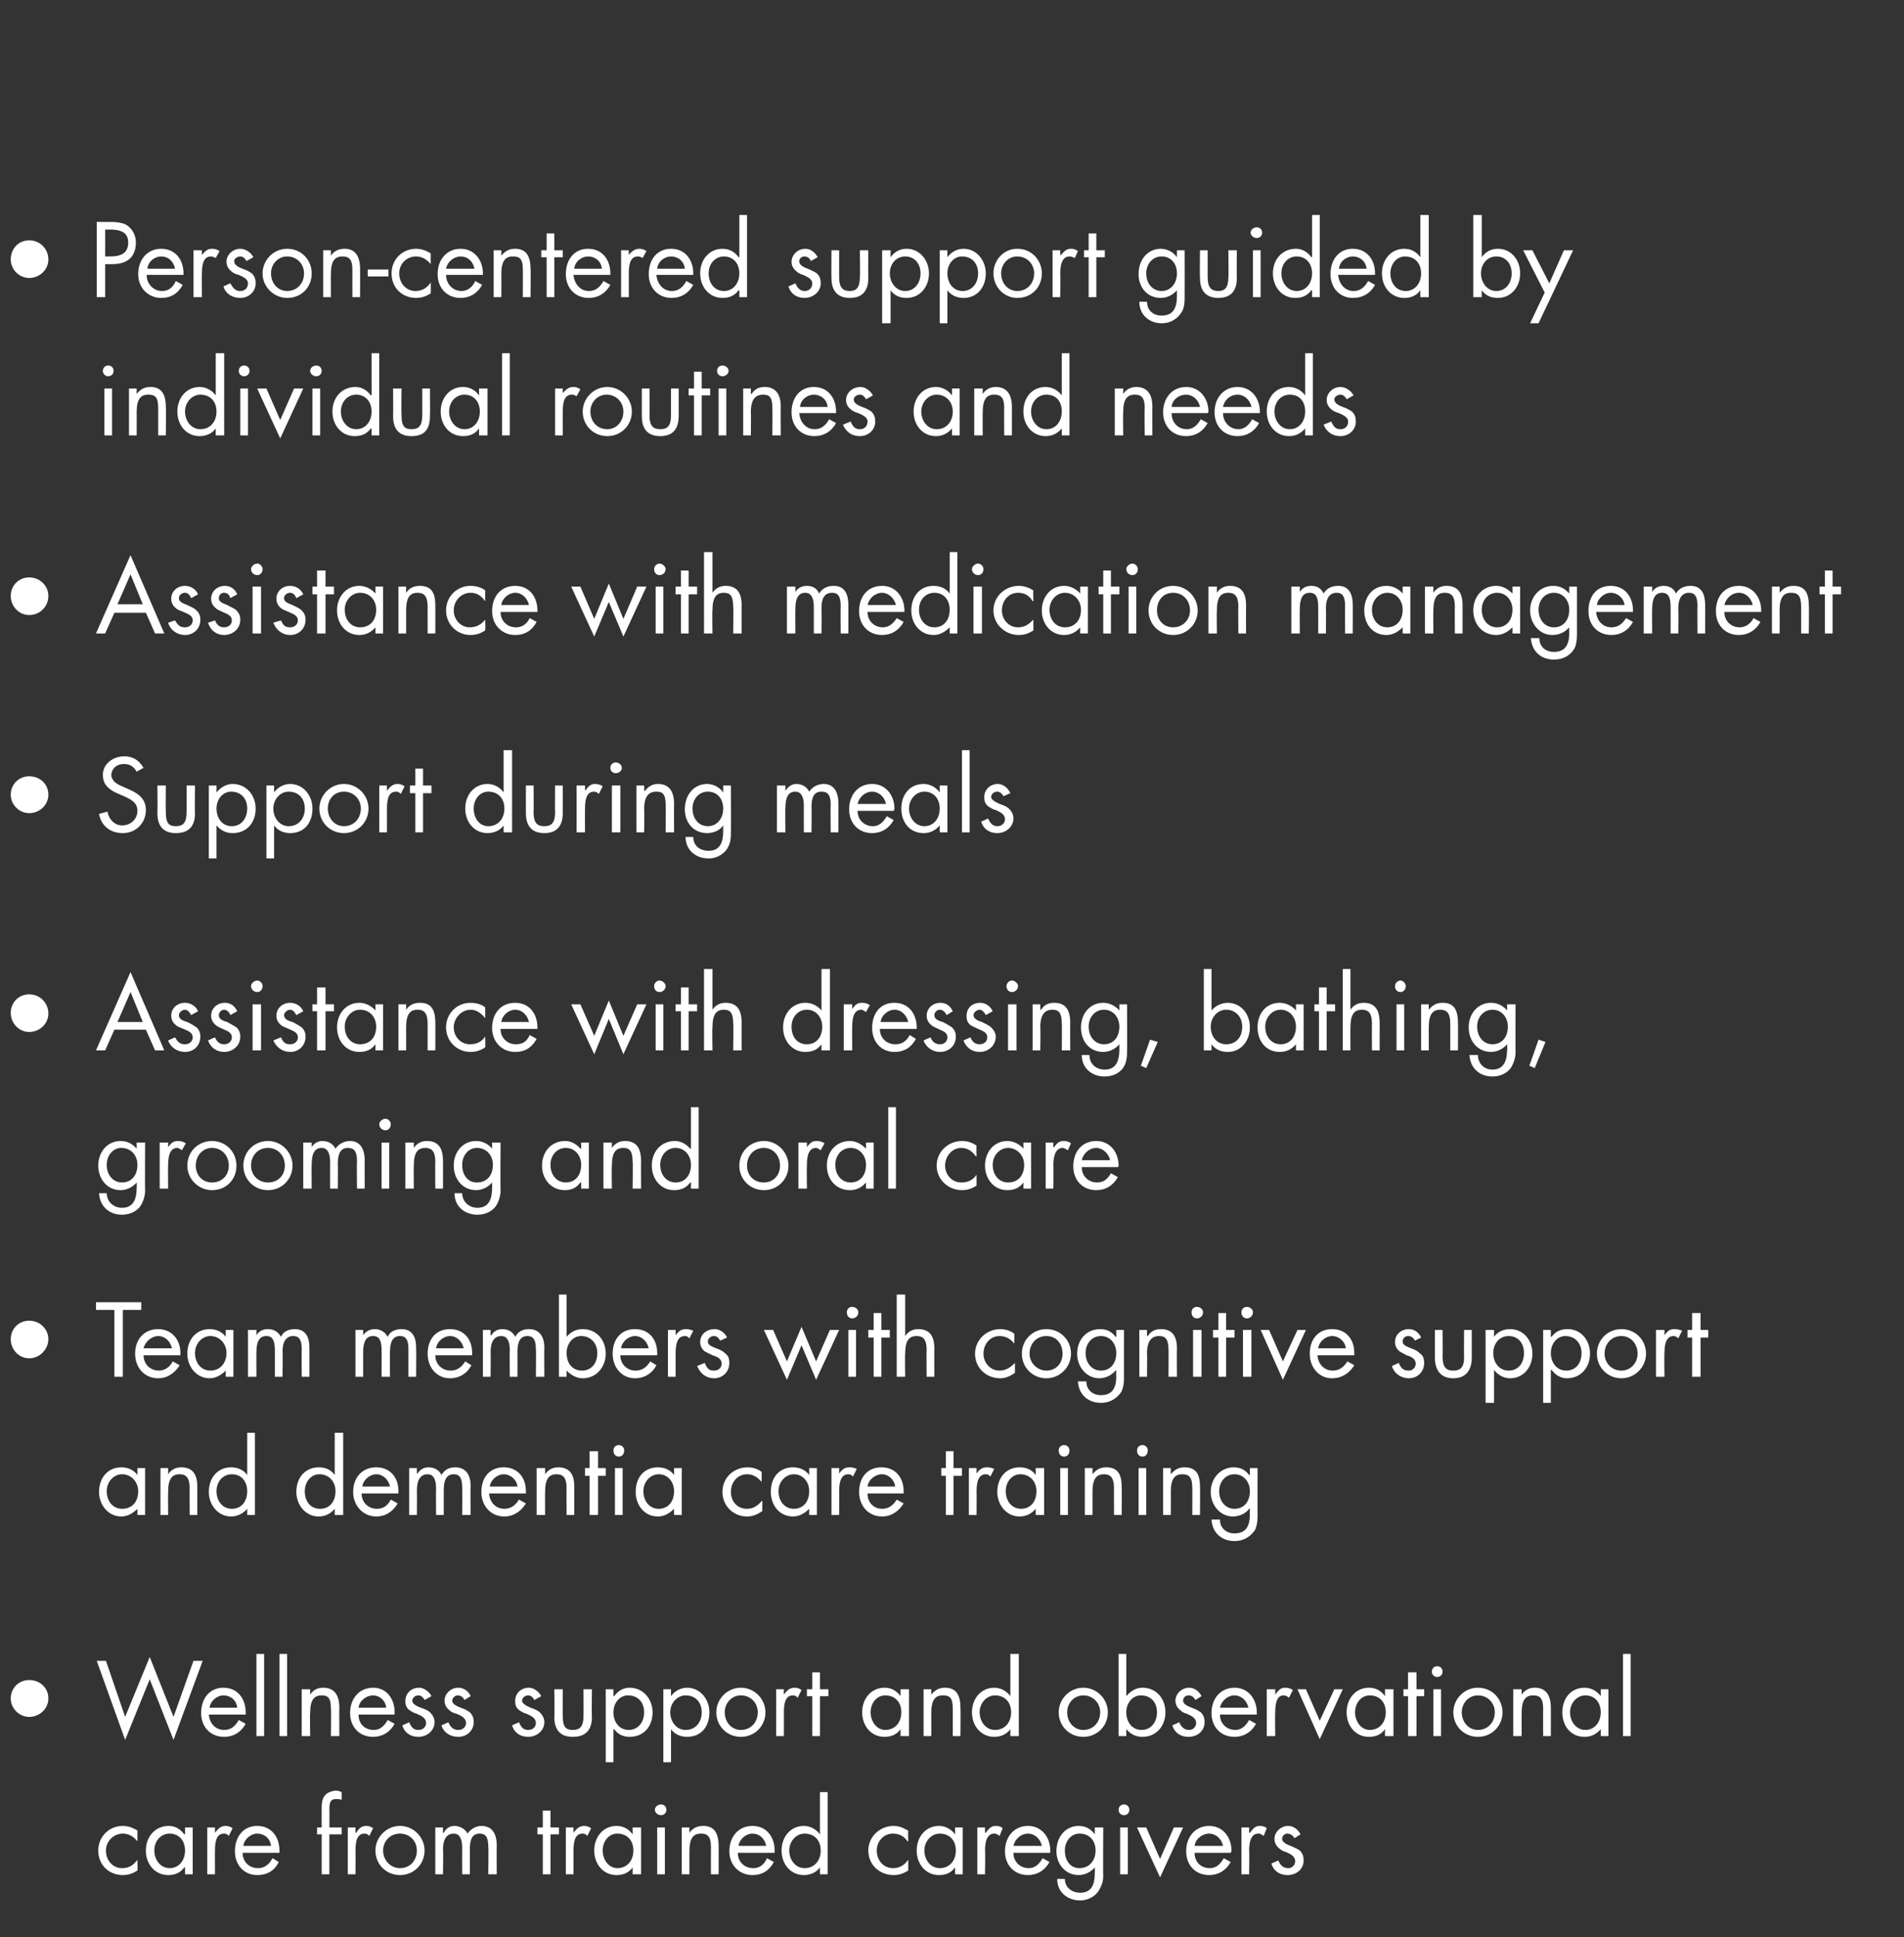
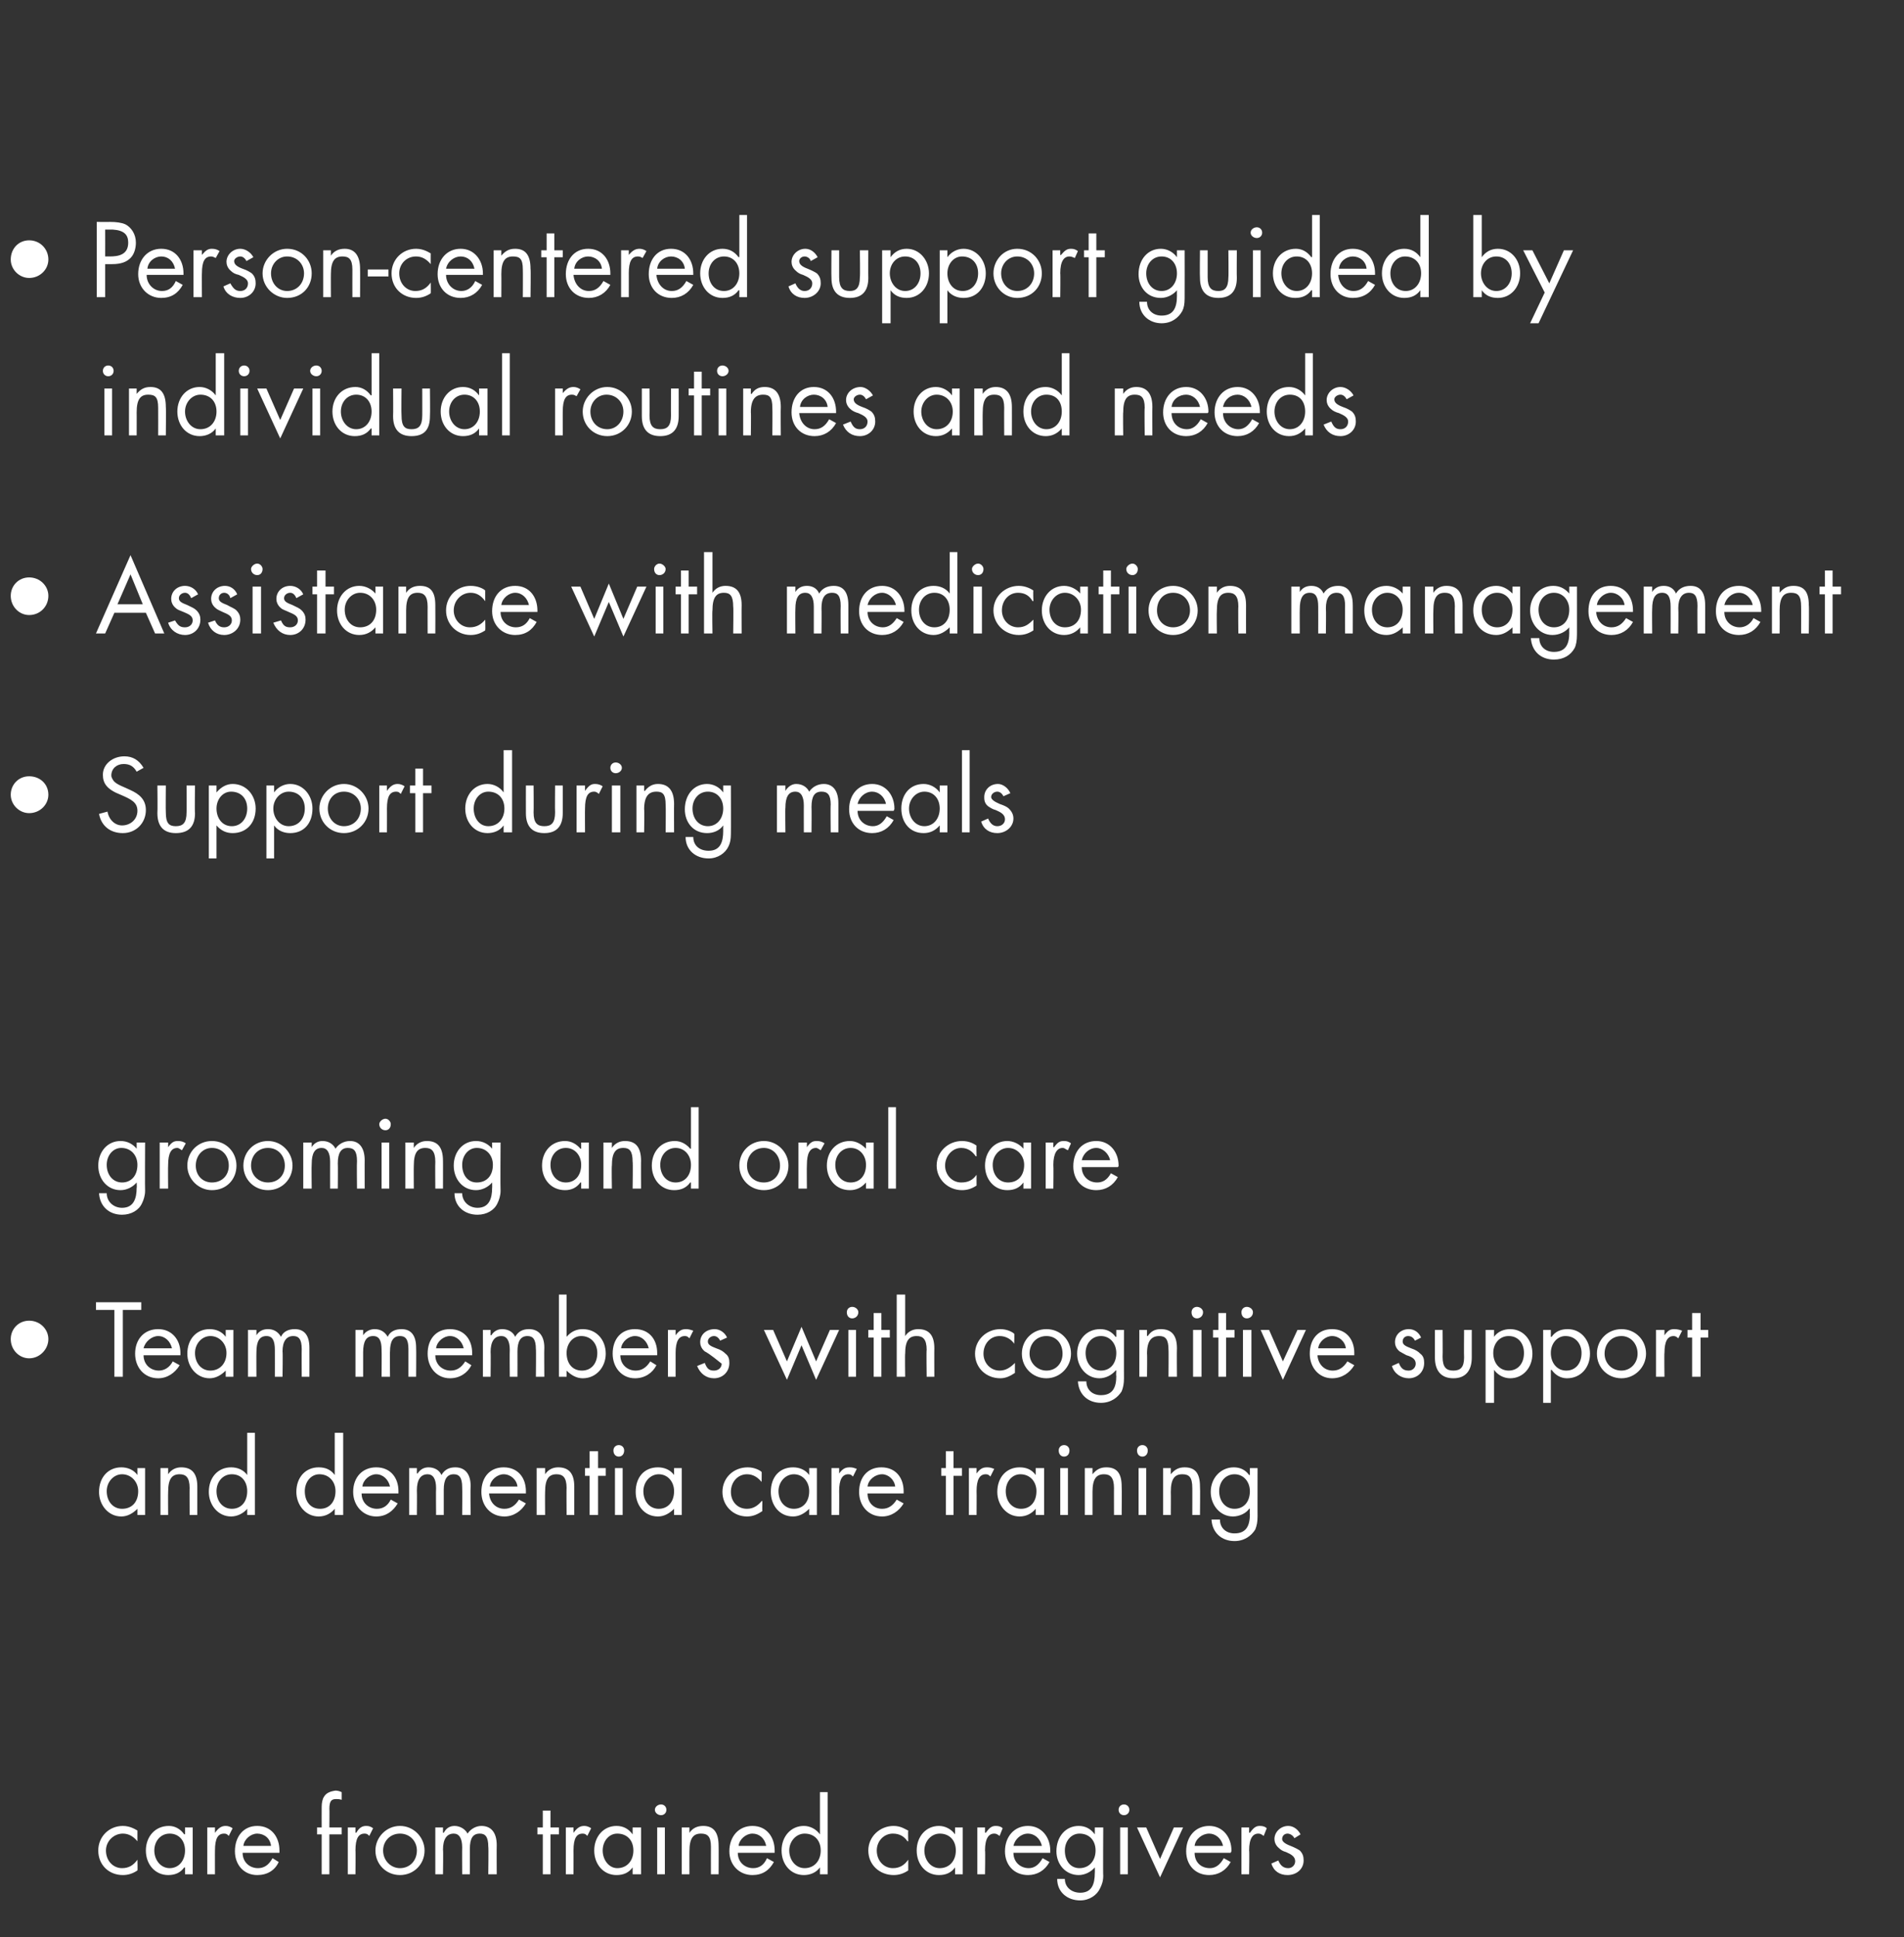
<svg xmlns="http://www.w3.org/2000/svg" version="1.1" width="248px" height="252.3px" viewBox="0 -28 248 252.3" style="top:-28px">
  <rect x="0" y="-28" width="248" height="252.3" fill="#333333" stroke="none" />
  <desc>• Person centered support guided by individual routines and needs • Assistance with medication management • Support d...</desc>
  <defs />
  <g id="Polygon3884">
    <path d="M 17.9 211.8 C 17.9 211.8 17.88 211.8 17.9 211.8 C 17.4 211.2 16.8 210.8 16 210.8 C 14.8 210.8 13.8 211.8 13.8 213 C 13.8 214.3 14.7 215.3 15.9 215.3 C 16.8 215.3 17.4 214.9 17.9 214.2 C 17.91 214.23 17.9 214.2 17.9 214.2 C 17.9 214.2 17.94 215.62 17.9 215.6 C 17.3 216 16.7 216.2 16 216.2 C 14.2 216.2 12.8 214.9 12.8 213 C 12.8 211.2 14.2 209.8 16 209.8 C 17 209.8 17.7 210.3 17.9 210.4 C 17.9 210.43 17.9 211.8 17.9 211.8 Z M 24.1 210.9 L 24.1 210 L 25.1 210 L 25.1 216.1 L 24.1 216.1 L 24.1 215.2 C 24.1 215.2 24.03 215.23 24 215.2 C 23.5 215.9 22.8 216.2 21.9 216.2 C 20.2 216.2 19 214.8 19 213 C 19 211.2 20.2 209.8 22 209.8 C 22.8 209.8 23.5 210.2 24 210.9 C 24.03 210.86 24.1 210.9 24.1 210.9 Z M 24.1 213 C 24.1 211.7 23.3 210.8 22.1 210.8 C 20.9 210.8 20.1 211.8 20.1 213 C 20.1 214.2 20.9 215.3 22.1 215.3 C 23.3 215.3 24.1 214.3 24.1 213 Z M 29.8 211.1 C 29.6 210.9 29.5 210.8 29.2 210.8 C 28.4 210.8 28 211.4 28 213 C 27.99 212.97 28 216.1 28 216.1 L 27 216.1 L 27 210 L 28 210 L 28 210.7 C 28 210.7 28.01 210.65 28 210.7 C 28.5 210 28.9 209.8 29.4 209.8 C 29.7 209.8 30 209.9 30.3 210.1 C 30.3 210.1 29.8 211.1 29.8 211.1 Z M 36.4 213 C 36.4 213.1 36.4 213.1 36.4 213.3 C 36.4 213.3 31.6 213.3 31.6 213.3 C 31.6 214.5 32.5 215.3 33.6 215.3 C 34.4 215.3 35 214.9 35.5 214 C 35.5 214 36.3 214.5 36.3 214.5 C 35.8 215.6 34.8 216.2 33.5 216.2 C 31.8 216.2 30.6 214.9 30.6 213.1 C 30.6 211.2 31.7 209.8 33.5 209.8 C 35.4 209.8 36.4 211.3 36.4 213 Z M 35.3 212.4 C 35.2 211.4 34.4 210.8 33.5 210.8 C 32.7 210.8 31.8 211.5 31.7 212.4 C 31.7 212.4 35.3 212.4 35.3 212.4 Z M 44.5 206.4 C 44.2 206.3 44 206.3 43.8 206.3 C 43.2 206.3 42.9 206.5 42.9 207.6 C 42.93 207.55 42.9 210 42.9 210 L 44.5 210 L 44.5 210.9 L 42.9 210.9 L 42.9 216.1 L 41.9 216.1 L 41.9 210.9 L 41.3 210.9 L 41.3 210 L 41.9 210 C 41.9 210 41.89 207.29 41.9 207.3 C 41.9 206.8 42 206.3 42.2 206 C 42.5 205.5 43 205.3 43.7 205.2 C 44 205.2 44.3 205.3 44.5 205.4 C 44.5 205.4 44.5 206.4 44.5 206.4 Z M 48.1 211.1 C 47.9 210.9 47.8 210.8 47.5 210.8 C 46.7 210.8 46.3 211.4 46.3 213 C 46.33 212.97 46.3 216.1 46.3 216.1 L 45.3 216.1 L 45.3 210 L 46.3 210 L 46.3 210.7 C 46.3 210.7 46.35 210.65 46.4 210.7 C 46.8 210 47.2 209.8 47.7 209.8 C 48.1 209.8 48.3 209.9 48.6 210.1 C 48.6 210.1 48.1 211.1 48.1 211.1 Z M 52.1 216.2 C 50.3 216.2 48.9 214.8 48.9 213 C 48.9 211.3 50.3 209.8 52.1 209.8 C 53.9 209.8 55.3 211.3 55.3 213 C 55.3 214.8 53.9 216.2 52.1 216.2 Z M 54.3 213 C 54.3 211.8 53.4 210.8 52.1 210.8 C 50.8 210.8 49.9 211.8 49.9 213 C 49.9 214.3 50.9 215.3 52.1 215.3 C 53.4 215.3 54.3 214.3 54.3 213 Z M 62.7 209.8 C 64 209.8 64.7 210.7 64.7 212.3 C 64.68 212.31 64.7 216.1 64.7 216.1 L 63.6 216.1 C 63.6 216.1 63.65 212.46 63.6 212.5 C 63.6 211.2 63.2 210.8 62.5 210.8 C 61.6 210.8 61.2 211.4 61.2 212.8 C 61.21 212.78 61.2 216.1 61.2 216.1 L 60.2 216.1 C 60.2 216.1 60.18 212.57 60.2 212.6 C 60.2 211.4 59.8 210.8 59.1 210.8 C 58.2 210.8 57.7 211.5 57.7 212.9 C 57.75 212.86 57.7 216.1 57.7 216.1 L 56.7 216.1 L 56.7 210 L 57.7 210 L 57.7 210.7 C 57.7 210.7 57.77 210.65 57.8 210.7 C 58.1 210.1 58.6 209.8 59.2 209.8 C 59.9 209.8 60.6 210.2 60.9 210.8 C 61.3 210.2 62 209.8 62.7 209.8 Z M 71.7 207.8 L 71.7 210 L 72.8 210 L 72.8 210.9 L 71.7 210.9 L 71.7 216.1 L 70.7 216.1 L 70.7 210.9 L 70 210.9 L 70 210 L 70.7 210 L 70.7 207.8 L 71.7 207.8 Z M 76.5 211.1 C 76.3 210.9 76.2 210.8 75.9 210.8 C 75.1 210.8 74.7 211.4 74.7 213 C 74.71 212.97 74.7 216.1 74.7 216.1 L 73.7 216.1 L 73.7 210 L 74.7 210 L 74.7 210.7 C 74.7 210.7 74.74 210.65 74.7 210.7 C 75.2 210 75.6 209.8 76.1 209.8 C 76.4 209.8 76.7 209.9 77 210.1 C 77 210.1 76.5 211.1 76.5 211.1 Z M 82.4 210.9 L 82.4 210 L 83.5 210 L 83.5 216.1 L 82.4 216.1 L 82.4 215.2 C 82.4 215.2 82.4 215.23 82.4 215.2 C 81.9 215.9 81.2 216.2 80.3 216.2 C 78.6 216.2 77.4 214.8 77.4 213 C 77.4 211.2 78.6 209.8 80.3 209.8 C 81.2 209.8 81.9 210.2 82.4 210.9 C 82.4 210.86 82.4 210.9 82.4 210.9 Z M 82.5 213 C 82.5 211.7 81.7 210.8 80.4 210.8 C 79.3 210.8 78.5 211.8 78.5 213 C 78.5 214.2 79.3 215.3 80.4 215.3 C 81.7 215.3 82.5 214.3 82.5 213 Z M 86.6 210 L 86.6 216.1 L 85.6 216.1 L 85.6 210 L 86.6 210 Z M 86.1 208.4 C 85.7 208.4 85.3 208.1 85.3 207.7 C 85.3 207.3 85.7 207 86.1 207 C 86.5 207 86.8 207.3 86.8 207.7 C 86.8 208.1 86.5 208.4 86.1 208.4 Z M 93.6 216.1 L 92.6 216.1 C 92.6 216.1 92.59 212.53 92.6 212.5 C 92.6 211.1 92.1 210.8 91.3 210.8 C 90.3 210.8 89.8 211.4 89.8 213.1 C 89.79 213.08 89.8 216.1 89.8 216.1 L 88.8 216.1 L 88.8 210 L 89.8 210 L 89.8 210.7 C 89.8 210.7 89.82 210.73 89.8 210.7 C 90.2 210.1 90.8 209.8 91.6 209.8 C 93 209.8 93.6 210.7 93.6 212.4 C 93.62 212.4 93.6 216.1 93.6 216.1 Z M 100.9 213 C 100.9 213.1 100.9 213.1 100.9 213.3 C 100.9 213.3 96.1 213.3 96.1 213.3 C 96.1 214.5 97 215.3 98.1 215.3 C 98.9 215.3 99.5 214.9 99.9 214 C 99.9 214 100.8 214.5 100.8 214.5 C 100.2 215.6 99.3 216.2 98 216.2 C 96.3 216.2 95 214.9 95 213.1 C 95 211.2 96.2 209.8 98 209.8 C 99.9 209.8 100.9 211.3 100.9 213 Z M 99.8 212.4 C 99.6 211.4 98.9 210.8 98 210.8 C 97.2 210.8 96.3 211.5 96.2 212.4 C 96.2 212.4 99.8 212.4 99.8 212.4 Z M 107.8 205.4 L 107.8 216.1 L 106.8 216.1 L 106.8 215.2 C 106.8 215.2 106.79 215.23 106.8 215.2 C 106.3 215.9 105.5 216.2 104.7 216.2 C 103 216.2 101.8 214.8 101.8 213 C 101.8 211.2 103 209.8 104.7 209.8 C 105.5 209.8 106.3 210.2 106.8 210.9 C 106.79 210.86 106.8 210.9 106.8 210.9 L 106.8 205.4 L 107.8 205.4 Z M 106.9 213 C 106.9 211.7 106.1 210.8 104.8 210.8 C 103.7 210.8 102.8 211.8 102.8 213 C 102.8 214.2 103.6 215.3 104.8 215.3 C 106.1 215.3 106.9 214.3 106.9 213 Z M 118.3 211.8 C 118.3 211.8 118.23 211.8 118.2 211.8 C 117.8 211.2 117.2 210.8 116.3 210.8 C 115.1 210.8 114.2 211.8 114.2 213 C 114.2 214.3 115.1 215.3 116.3 215.3 C 117.2 215.3 117.8 214.9 118.3 214.2 C 118.27 214.23 118.3 214.2 118.3 214.2 C 118.3 214.2 118.3 215.62 118.3 215.6 C 117.7 216 117.1 216.2 116.4 216.2 C 114.6 216.2 113.1 214.9 113.1 213 C 113.1 211.2 114.6 209.8 116.4 209.8 C 117.4 209.8 118 210.3 118.3 210.4 C 118.26 210.43 118.3 211.8 118.3 211.8 Z M 124.4 210.9 L 124.4 210 L 125.4 210 L 125.4 216.1 L 124.4 216.1 L 124.4 215.2 C 124.4 215.2 124.39 215.23 124.4 215.2 C 123.9 215.9 123.2 216.2 122.3 216.2 C 120.6 216.2 119.4 214.8 119.4 213 C 119.4 211.2 120.6 209.8 122.3 209.8 C 123.1 209.8 123.9 210.2 124.4 210.9 C 124.39 210.86 124.4 210.9 124.4 210.9 Z M 124.5 213 C 124.5 211.7 123.7 210.8 122.4 210.8 C 121.3 210.8 120.4 211.8 120.4 213 C 120.4 214.2 121.2 215.3 122.4 215.3 C 123.7 215.3 124.5 214.3 124.5 213 Z M 130.2 211.1 C 129.9 210.9 129.8 210.8 129.5 210.8 C 128.8 210.8 128.3 211.4 128.3 213 C 128.35 212.97 128.3 216.1 128.3 216.1 L 127.3 216.1 L 127.3 210 L 128.3 210 L 128.3 210.7 C 128.3 210.7 128.37 210.65 128.4 210.7 C 128.9 210 129.2 209.8 129.7 209.8 C 130.1 209.8 130.4 209.9 130.6 210.1 C 130.6 210.1 130.2 211.1 130.2 211.1 Z M 136.8 213 C 136.8 213.1 136.8 213.1 136.8 213.3 C 136.8 213.3 132 213.3 132 213.3 C 132 214.5 132.9 215.3 134 215.3 C 134.7 215.3 135.3 214.9 135.8 214 C 135.8 214 136.7 214.5 136.7 214.5 C 136.1 215.6 135.1 216.2 133.9 216.2 C 132.1 216.2 130.9 214.9 130.9 213.1 C 130.9 211.2 132.1 209.8 133.9 209.8 C 135.7 209.8 136.8 211.3 136.8 213 Z M 135.7 212.4 C 135.5 211.4 134.7 210.8 133.9 210.8 C 133 210.8 132.2 211.5 132 212.4 C 132 212.4 135.7 212.4 135.7 212.4 Z M 142.6 210.9 L 142.6 210 L 143.7 210 C 143.7 210 143.66 216.29 143.7 216.3 C 143.7 217 143.5 217.5 143.3 217.9 C 142.9 218.8 141.9 219.5 140.7 219.5 C 139 219.5 137.7 218.4 137.7 216.7 C 137.7 216.7 138.7 216.7 138.7 216.7 C 138.7 217.8 139.6 218.5 140.7 218.5 C 142.2 218.5 142.6 217.4 142.6 215.9 C 142.62 215.94 142.6 215.2 142.6 215.2 C 142.6 215.2 142.6 215.23 142.6 215.2 C 142.1 215.8 141.3 216.2 140.5 216.2 C 138.8 216.2 137.6 214.8 137.6 213.1 C 137.6 211.2 138.8 209.8 140.5 209.8 C 141.4 209.8 142.1 210.2 142.6 210.9 C 142.6 210.86 142.6 210.9 142.6 210.9 Z M 142.7 213 C 142.7 211.7 141.9 210.8 140.6 210.8 C 139.5 210.8 138.7 211.8 138.7 213 C 138.7 214.3 139.4 215.3 140.6 215.3 C 141.9 215.3 142.7 214.3 142.7 213 Z M 146.9 210 L 146.9 216.1 L 145.9 216.1 L 145.9 210 L 146.9 210 Z M 146.4 208.4 C 146 208.4 145.7 208.1 145.7 207.7 C 145.7 207.3 146 207 146.4 207 C 146.8 207 147.1 207.3 147.1 207.7 C 147.1 208.1 146.8 208.4 146.4 208.4 Z M 149.3 210 L 151.1 214.1 L 152.9 210 L 154.1 210 L 151.1 216.5 L 148.1 210 L 149.3 210 Z M 160.4 213 C 160.4 213.1 160.4 213.1 160.3 213.3 C 160.3 213.3 155.6 213.3 155.6 213.3 C 155.6 214.5 156.4 215.3 157.6 215.3 C 158.3 215.3 158.9 214.9 159.4 214 C 159.4 214 160.3 214.5 160.3 214.5 C 159.7 215.6 158.7 216.2 157.5 216.2 C 155.7 216.2 154.5 214.9 154.5 213.1 C 154.5 211.2 155.7 209.8 157.5 209.8 C 159.3 209.8 160.4 211.3 160.4 213 Z M 159.3 212.4 C 159.1 211.4 158.3 210.8 157.5 210.8 C 156.6 210.8 155.7 211.5 155.6 212.4 C 155.6 212.4 159.3 212.4 159.3 212.4 Z M 164.6 211.1 C 164.3 210.9 164.2 210.8 163.9 210.8 C 163.2 210.8 162.7 211.4 162.7 213 C 162.75 212.97 162.7 216.1 162.7 216.1 L 161.7 216.1 L 161.7 210 L 162.7 210 L 162.7 210.7 C 162.7 210.7 162.77 210.65 162.8 210.7 C 163.3 210 163.6 209.8 164.1 209.8 C 164.5 209.8 164.8 209.9 165 210.1 C 165 210.1 164.6 211.1 164.6 211.1 Z M 168.6 211.4 C 168.4 211 168 210.8 167.7 210.8 C 167.3 210.8 167 211.1 167 211.5 C 167 211.8 167.3 212.1 168.1 212.4 C 168.6 212.6 169 212.8 169.3 213 C 169.7 213.4 169.8 213.8 169.8 214.3 C 169.8 215.4 168.9 216.2 167.7 216.2 C 166.7 216.2 165.9 215.7 165.6 214.7 C 165.6 214.7 166.5 214.3 166.5 214.3 C 166.8 215 167.2 215.3 167.8 215.3 C 168.3 215.3 168.7 214.9 168.7 214.4 C 168.7 213.8 168.2 213.5 167.5 213.2 C 167.1 213.1 166.8 212.9 166.6 212.7 C 166.1 212.3 166 211.8 166 211.5 C 166 210.6 166.8 209.8 167.8 209.8 C 168.5 209.8 169.1 210.3 169.4 210.9 C 169.4 210.9 168.6 211.4 168.6 211.4 Z " stroke="none" fill="#fff" />
  </g>
  <g id="Polygon3883">
-     <path d="M 3.8 195.6 C 2.5 195.6 1.4 194.5 1.4 193.2 C 1.4 191.9 2.4 190.8 3.8 190.8 C 5.2 190.8 6.3 191.8 6.3 193.2 C 6.3 194.5 5.2 195.6 3.8 195.6 Z M 19.5 187.8 L 22.6 195.6 L 25.2 188.3 L 26.4 188.3 L 22.6 198.6 L 19.5 190.7 L 16.3 198.6 L 12.6 188.3 L 13.8 188.3 L 16.3 195.6 L 19.5 187.8 Z M 32 195 C 32 195.1 32 195.1 32 195.3 C 32 195.3 27.2 195.3 27.2 195.3 C 27.3 196.5 28.1 197.3 29.2 197.3 C 30 197.3 30.6 196.9 31.1 196 C 31.1 196 32 196.5 32 196.5 C 31.4 197.6 30.4 198.2 29.2 198.2 C 27.4 198.2 26.2 196.9 26.2 195.1 C 26.2 193.2 27.3 191.8 29.1 191.8 C 31 191.8 32 193.3 32 195 Z M 30.9 194.4 C 30.8 193.4 30 192.8 29.1 192.8 C 28.3 192.8 27.4 193.5 27.3 194.4 C 27.3 194.4 30.9 194.4 30.9 194.4 Z M 34.4 187.4 L 34.4 198.1 L 33.4 198.1 L 33.4 187.4 L 34.4 187.4 Z M 37.4 187.4 L 37.4 198.1 L 36.4 198.1 L 36.4 187.4 L 37.4 187.4 Z M 44.2 198.1 L 43.1 198.1 C 43.1 198.1 43.15 194.53 43.1 194.5 C 43.1 193.1 42.7 192.8 41.9 192.8 C 40.9 192.8 40.4 193.4 40.4 195.1 C 40.35 195.08 40.4 198.1 40.4 198.1 L 39.3 198.1 L 39.3 192 L 40.4 192 L 40.4 192.7 C 40.4 192.7 40.38 192.73 40.4 192.7 C 40.8 192.1 41.3 191.8 42.1 191.8 C 43.5 191.8 44.2 192.7 44.2 194.4 C 44.18 194.4 44.2 198.1 44.2 198.1 Z M 51.4 195 C 51.4 195.1 51.4 195.1 51.4 195.3 C 51.4 195.3 46.7 195.3 46.7 195.3 C 46.7 196.5 47.5 197.3 48.7 197.3 C 49.4 197.3 50 196.9 50.5 196 C 50.5 196 51.4 196.5 51.4 196.5 C 50.8 197.6 49.8 198.2 48.6 198.2 C 46.8 198.2 45.6 196.9 45.6 195.1 C 45.6 193.2 46.8 191.8 48.6 191.8 C 50.4 191.8 51.4 193.3 51.4 195 Z M 50.3 194.4 C 50.2 193.4 49.4 192.8 48.6 192.8 C 47.7 192.8 46.8 193.5 46.7 194.4 C 46.7 194.4 50.3 194.4 50.3 194.4 Z M 55.3 193.4 C 55.1 193 54.8 192.8 54.5 192.8 C 54.1 192.8 53.7 193.1 53.7 193.5 C 53.7 193.8 54 194.1 54.8 194.4 C 55.4 194.6 55.8 194.8 56 195 C 56.4 195.4 56.6 195.8 56.6 196.3 C 56.6 197.4 55.6 198.2 54.5 198.2 C 53.5 198.2 52.7 197.7 52.4 196.7 C 52.4 196.7 53.3 196.3 53.3 196.3 C 53.6 197 53.9 197.3 54.5 197.3 C 55.1 197.3 55.5 196.9 55.5 196.4 C 55.5 195.8 55 195.5 54.3 195.2 C 53.9 195.1 53.6 194.9 53.3 194.7 C 52.8 194.3 52.8 193.8 52.8 193.5 C 52.8 192.6 53.5 191.8 54.6 191.8 C 55.2 191.8 55.9 192.3 56.2 192.9 C 56.2 192.9 55.3 193.4 55.3 193.4 Z M 60.5 193.4 C 60.3 193 60 192.8 59.6 192.8 C 59.3 192.8 58.9 193.1 58.9 193.5 C 58.9 193.8 59.2 194.1 60 194.4 C 60.6 194.6 60.9 194.8 61.2 195 C 61.6 195.4 61.7 195.8 61.7 196.3 C 61.7 197.4 60.8 198.2 59.7 198.2 C 58.7 198.2 57.8 197.7 57.5 196.7 C 57.5 196.7 58.4 196.3 58.4 196.3 C 58.7 197 59.1 197.3 59.7 197.3 C 60.3 197.3 60.7 196.9 60.7 196.4 C 60.7 195.8 60.2 195.5 59.5 195.2 C 59 195.1 58.7 194.9 58.5 194.7 C 58 194.3 57.9 193.8 57.9 193.5 C 57.9 192.6 58.7 191.8 59.7 191.8 C 60.4 191.8 61.1 192.3 61.3 192.9 C 61.3 192.9 60.5 193.4 60.5 193.4 Z M 69.6 193.4 C 69.4 193 69.1 192.8 68.8 192.8 C 68.4 192.8 68 193.1 68 193.5 C 68 193.8 68.4 194.1 69.1 194.4 C 69.7 194.6 70.1 194.8 70.3 195 C 70.7 195.4 70.9 195.8 70.9 196.3 C 70.9 197.4 69.9 198.2 68.8 198.2 C 67.8 198.2 67 197.7 66.7 196.7 C 66.7 196.7 67.6 196.3 67.6 196.3 C 67.9 197 68.2 197.3 68.8 197.3 C 69.4 197.3 69.8 196.9 69.8 196.4 C 69.8 195.8 69.3 195.5 68.6 195.2 C 68.2 195.1 67.9 194.9 67.6 194.7 C 67.1 194.3 67.1 193.8 67.1 193.5 C 67.1 192.6 67.8 191.8 68.9 191.8 C 69.5 191.8 70.2 192.3 70.5 192.9 C 70.5 192.9 69.6 193.4 69.6 193.4 Z M 73.3 192 C 73.3 192 73.28 195.47 73.3 195.5 C 73.3 196.9 73.7 197.3 74.6 197.3 C 75.5 197.3 76 196.9 76 195.5 C 76.02 195.52 76 192 76 192 L 77.1 192 C 77.1 192 77.05 195.56 77.1 195.6 C 77.1 197.3 76.3 198.2 74.6 198.2 C 73 198.2 72.2 197.3 72.2 195.6 C 72.25 195.56 72.2 192 72.2 192 L 73.3 192 Z M 82 198.2 C 81.2 198.2 80.5 197.9 80 197.2 C 79.95 197.22 79.9 197.2 79.9 197.2 L 79.9 201.5 L 78.9 201.5 L 78.9 192 L 79.9 192 L 79.9 192.9 C 79.9 192.9 79.95 192.86 80 192.9 C 80.5 192.2 81.2 191.8 82 191.8 C 83.8 191.8 85 193.3 85 195 C 85 196.9 83.8 198.2 82 198.2 Z M 83.9 195 C 83.9 193.7 83.1 192.8 81.8 192.8 C 80.7 192.8 79.9 193.8 79.9 195 C 79.9 196.2 80.6 197.3 81.9 197.3 C 83.1 197.3 83.9 196.3 83.9 195 Z M 89.5 198.2 C 88.7 198.2 87.9 197.9 87.4 197.2 C 87.41 197.22 87.4 197.2 87.4 197.2 L 87.4 201.5 L 86.4 201.5 L 86.4 192 L 87.4 192 L 87.4 192.9 C 87.4 192.9 87.41 192.86 87.4 192.9 C 87.9 192.2 88.7 191.8 89.5 191.8 C 91.2 191.8 92.4 193.3 92.4 195 C 92.4 196.9 91.3 198.2 89.5 198.2 Z M 91.4 195 C 91.4 193.7 90.6 192.8 89.3 192.8 C 88.2 192.8 87.3 193.8 87.3 195 C 87.3 196.2 88.1 197.3 89.3 197.3 C 90.6 197.3 91.4 196.3 91.4 195 Z M 96.5 198.2 C 94.7 198.2 93.3 196.8 93.3 195 C 93.3 193.3 94.7 191.8 96.5 191.8 C 98.3 191.8 99.7 193.3 99.7 195 C 99.7 196.8 98.3 198.2 96.5 198.2 Z M 98.7 195 C 98.7 193.8 97.8 192.8 96.5 192.8 C 95.3 192.8 94.4 193.8 94.4 195 C 94.4 196.3 95.3 197.3 96.5 197.3 C 97.8 197.3 98.7 196.3 98.7 195 Z M 103.9 193.1 C 103.7 192.9 103.6 192.8 103.3 192.8 C 102.5 192.8 102.1 193.4 102.1 195 C 102.12 194.97 102.1 198.1 102.1 198.1 L 101.1 198.1 L 101.1 192 L 102.1 192 L 102.1 192.7 C 102.1 192.7 102.14 192.65 102.1 192.7 C 102.6 192 103 191.8 103.5 191.8 C 103.9 191.8 104.1 191.9 104.4 192.1 C 104.4 192.1 103.9 193.1 103.9 193.1 Z M 106.8 189.8 L 106.8 192 L 107.9 192 L 107.9 192.9 L 106.8 192.9 L 106.8 198.1 L 105.8 198.1 L 105.8 192.9 L 105.1 192.9 L 105.1 192 L 105.8 192 L 105.8 189.8 L 106.8 189.8 Z M 117.3 192.9 L 117.3 192 L 118.4 192 L 118.4 198.1 L 117.3 198.1 L 117.3 197.2 C 117.3 197.2 117.3 197.23 117.3 197.2 C 116.8 197.9 116.1 198.2 115.2 198.2 C 113.5 198.2 112.3 196.8 112.3 195 C 112.3 193.2 113.5 191.8 115.2 191.8 C 116.1 191.8 116.8 192.2 117.3 192.9 C 117.3 192.86 117.3 192.9 117.3 192.9 Z M 117.4 195 C 117.4 193.7 116.6 192.8 115.3 192.8 C 114.2 192.8 113.4 193.8 113.4 195 C 113.4 196.2 114.2 197.3 115.3 197.3 C 116.6 197.3 117.4 196.3 117.4 195 Z M 125.1 198.1 L 124.1 198.1 C 124.1 198.1 124.1 194.53 124.1 194.5 C 124.1 193.1 123.7 192.8 122.8 192.8 C 121.8 192.8 121.3 193.4 121.3 195.1 C 121.31 195.08 121.3 198.1 121.3 198.1 L 120.3 198.1 L 120.3 192 L 121.3 192 L 121.3 192.7 C 121.3 192.7 121.34 192.73 121.3 192.7 C 121.8 192.1 122.3 191.8 123.1 191.8 C 124.5 191.8 125.1 192.7 125.1 194.4 C 125.14 194.4 125.1 198.1 125.1 198.1 Z M 132.7 187.4 L 132.7 198.1 L 131.6 198.1 L 131.6 197.2 C 131.6 197.2 131.59 197.23 131.6 197.2 C 131.1 197.9 130.3 198.2 129.5 198.2 C 127.8 198.2 126.6 196.8 126.6 195 C 126.6 193.2 127.8 191.8 129.5 191.8 C 130.3 191.8 131.1 192.2 131.6 192.9 C 131.59 192.86 131.6 192.9 131.6 192.9 L 131.6 187.4 L 132.7 187.4 Z M 131.7 195 C 131.7 193.7 130.9 192.8 129.6 192.8 C 128.5 192.8 127.6 193.8 127.6 195 C 127.6 196.2 128.4 197.3 129.6 197.3 C 130.9 197.3 131.7 196.3 131.7 195 Z M 141.1 198.2 C 139.3 198.2 137.9 196.8 137.9 195 C 137.9 193.3 139.3 191.8 141.1 191.8 C 142.9 191.8 144.3 193.3 144.3 195 C 144.3 196.8 142.9 198.2 141.1 198.2 Z M 143.3 195 C 143.3 193.8 142.4 192.8 141.1 192.8 C 139.9 192.8 139 193.8 139 195 C 139 196.3 139.9 197.3 141.1 197.3 C 142.4 197.3 143.3 196.3 143.3 195 Z M 146.7 187.4 L 146.7 192.9 C 146.7 192.9 146.75 192.86 146.7 192.9 C 147.3 192.2 148 191.8 148.8 191.8 C 150.6 191.8 151.8 193.2 151.8 195 C 151.8 196.8 150.6 198.2 148.8 198.2 C 148 198.2 147.3 197.9 146.7 197.2 C 146.75 197.23 146.7 197.2 146.7 197.2 L 146.7 198.1 L 145.7 198.1 L 145.7 187.4 L 146.7 187.4 Z M 150.7 195 C 150.7 193.7 149.9 192.8 148.6 192.8 C 147.5 192.8 146.7 193.8 146.7 195 C 146.7 196.2 147.4 197.3 148.7 197.3 C 149.9 197.3 150.7 196.3 150.7 195 Z M 155.7 193.4 C 155.5 193 155.2 192.8 154.8 192.8 C 154.4 192.8 154.1 193.1 154.1 193.5 C 154.1 193.8 154.4 194.1 155.2 194.4 C 155.8 194.6 156.1 194.8 156.4 195 C 156.8 195.4 156.9 195.8 156.9 196.3 C 156.9 197.4 156 198.2 154.8 198.2 C 153.8 198.2 153 197.7 152.7 196.7 C 152.7 196.7 153.6 196.3 153.6 196.3 C 153.9 197 154.3 197.3 154.9 197.3 C 155.4 197.3 155.8 196.9 155.8 196.4 C 155.8 195.8 155.3 195.5 154.6 195.2 C 154.2 195.1 153.9 194.9 153.7 194.7 C 153.2 194.3 153.1 193.8 153.1 193.5 C 153.1 192.6 153.9 191.8 154.9 191.8 C 155.6 191.8 156.2 192.3 156.5 192.9 C 156.5 192.9 155.7 193.4 155.7 193.4 Z M 163.7 195 C 163.7 195.1 163.7 195.1 163.7 195.3 C 163.7 195.3 158.9 195.3 158.9 195.3 C 158.9 196.5 159.8 197.3 160.9 197.3 C 161.6 197.3 162.2 196.9 162.7 196 C 162.7 196 163.6 196.5 163.6 196.5 C 163 197.6 162 198.2 160.8 198.2 C 159 198.2 157.8 196.9 157.8 195.1 C 157.8 193.2 159 191.8 160.8 191.8 C 162.6 191.8 163.7 193.3 163.7 195 Z M 162.6 194.4 C 162.4 193.4 161.6 192.8 160.8 192.8 C 159.9 192.8 159.1 193.5 158.9 194.4 C 158.9 194.4 162.6 194.4 162.6 194.4 Z M 167.9 193.1 C 167.6 192.9 167.5 192.8 167.2 192.8 C 166.5 192.8 166.1 193.4 166.1 195 C 166.06 194.97 166.1 198.1 166.1 198.1 L 165 198.1 L 165 192 L 166.1 192 L 166.1 192.7 C 166.1 192.7 166.08 192.65 166.1 192.7 C 166.6 192 166.9 191.8 167.4 191.8 C 167.8 191.8 168.1 191.9 168.4 192.1 C 168.4 192.1 167.9 193.1 167.9 193.1 Z M 170.1 192 L 171.9 196.1 L 173.8 192 L 174.9 192 L 171.9 198.5 L 169 192 L 170.1 192 Z M 180.4 192.9 L 180.4 192 L 181.5 192 L 181.5 198.1 L 180.4 198.1 L 180.4 197.2 C 180.4 197.2 180.4 197.23 180.4 197.2 C 179.9 197.9 179.2 198.2 178.3 198.2 C 176.6 198.2 175.4 196.8 175.4 195 C 175.4 193.2 176.6 191.8 178.3 191.8 C 179.2 191.8 179.9 192.2 180.4 192.9 C 180.4 192.86 180.4 192.9 180.4 192.9 Z M 180.5 195 C 180.5 193.7 179.7 192.8 178.4 192.8 C 177.3 192.8 176.5 193.8 176.5 195 C 176.5 196.2 177.3 197.3 178.4 197.3 C 179.7 197.3 180.5 196.3 180.5 195 Z M 184.5 189.8 L 184.5 192 L 185.5 192 L 185.5 192.9 L 184.5 192.9 L 184.5 198.1 L 183.4 198.1 L 183.4 192.9 L 182.8 192.9 L 182.8 192 L 183.4 192 L 183.4 189.8 L 184.5 189.8 Z M 187.7 192 L 187.7 198.1 L 186.7 198.1 L 186.7 192 L 187.7 192 Z M 187.2 190.4 C 186.8 190.4 186.5 190.1 186.5 189.7 C 186.5 189.3 186.8 189 187.2 189 C 187.6 189 187.9 189.3 187.9 189.7 C 187.9 190.1 187.6 190.4 187.2 190.4 Z M 192.5 198.2 C 190.7 198.2 189.3 196.8 189.3 195 C 189.3 193.3 190.7 191.8 192.5 191.8 C 194.4 191.8 195.7 193.3 195.7 195 C 195.7 196.8 194.3 198.2 192.5 198.2 Z M 194.7 195 C 194.7 193.8 193.8 192.8 192.5 192.8 C 191.3 192.8 190.4 193.8 190.4 195 C 190.4 196.3 191.3 197.3 192.5 197.3 C 193.8 197.3 194.7 196.3 194.7 195 Z M 202 198.1 L 201 198.1 C 201 198.1 200.98 194.53 201 194.5 C 201 193.1 200.5 192.8 199.7 192.8 C 198.7 192.8 198.2 193.4 198.2 195.1 C 198.18 195.08 198.2 198.1 198.2 198.1 L 197.1 198.1 L 197.1 192 L 198.2 192 L 198.2 192.7 C 198.2 192.7 198.21 192.73 198.2 192.7 C 198.6 192.1 199.2 191.8 199.9 191.8 C 201.3 191.8 202 192.7 202 194.4 C 202.01 194.4 202 198.1 202 198.1 Z M 208.5 192.9 L 208.5 192 L 209.5 192 L 209.5 198.1 L 208.5 198.1 L 208.5 197.2 C 208.5 197.2 208.46 197.23 208.5 197.2 C 207.9 197.9 207.2 198.2 206.4 198.2 C 204.6 198.2 203.5 196.8 203.5 195 C 203.5 193.2 204.6 191.8 206.4 191.8 C 207.2 191.8 208 192.2 208.5 192.9 C 208.46 192.86 208.5 192.9 208.5 192.9 Z M 208.5 195 C 208.5 193.7 207.7 192.8 206.5 192.8 C 205.4 192.8 204.5 193.8 204.5 195 C 204.5 196.2 205.3 197.3 206.5 197.3 C 207.7 197.3 208.5 196.3 208.5 195 Z M 212.4 187.4 L 212.4 198.1 L 211.4 198.1 L 211.4 187.4 L 212.4 187.4 Z " stroke="none" fill="#fff" />
-   </g>
+     </g>
  <g id="Polygon3882">
    <path d="M 17.9 164.1 L 17.9 163.2 L 18.9 163.2 L 18.9 169.3 L 17.9 169.3 L 17.9 168.5 C 17.9 168.5 17.88 168.46 17.9 168.5 C 17.3 169.1 16.6 169.5 15.8 169.5 C 14.1 169.5 12.9 168 12.9 166.3 C 12.9 164.4 14.1 163.1 15.8 163.1 C 16.6 163.1 17.4 163.4 17.9 164.1 C 17.88 164.09 17.9 164.1 17.9 164.1 Z M 18 166.2 C 18 165 17.1 164 15.9 164 C 14.8 164 13.9 165 13.9 166.2 C 13.9 167.5 14.7 168.5 15.9 168.5 C 17.2 168.5 18 167.6 18 166.2 Z M 25.7 169.3 L 24.7 169.3 C 24.7 169.3 24.68 165.75 24.7 165.8 C 24.7 164.4 24.2 164 23.4 164 C 22.4 164 21.9 164.6 21.9 166.3 C 21.88 166.31 21.9 169.3 21.9 169.3 L 20.9 169.3 L 20.9 163.2 L 21.9 163.2 L 21.9 164 C 21.9 164 21.91 163.96 21.9 164 C 22.3 163.4 22.9 163.1 23.6 163.1 C 25 163.1 25.7 163.9 25.7 165.6 C 25.71 165.62 25.7 169.3 25.7 169.3 Z M 33.2 158.6 L 33.2 169.3 L 32.2 169.3 L 32.2 168.5 C 32.2 168.5 32.17 168.46 32.2 168.5 C 31.7 169.1 30.9 169.5 30.1 169.5 C 28.4 169.5 27.2 168 27.2 166.3 C 27.2 164.4 28.4 163.1 30.1 163.1 C 30.9 163.1 31.7 163.4 32.2 164.1 C 32.17 164.09 32.2 164.1 32.2 164.1 L 32.2 158.6 L 33.2 158.6 Z M 32.2 166.2 C 32.2 165 31.5 164 30.2 164 C 29 164 28.2 165 28.2 166.2 C 28.2 167.5 29 168.5 30.2 168.5 C 31.4 168.5 32.2 167.6 32.2 166.2 Z M 44.7 158.6 L 44.7 169.3 L 43.6 169.3 L 43.6 168.5 C 43.6 168.5 43.61 168.46 43.6 168.5 C 43.1 169.1 42.4 169.5 41.5 169.5 C 39.8 169.5 38.6 168 38.6 166.3 C 38.6 164.4 39.8 163.1 41.5 163.1 C 42.4 163.1 43.1 163.4 43.6 164.1 C 43.61 164.09 43.6 164.1 43.6 164.1 L 43.6 158.6 L 44.7 158.6 Z M 43.7 166.2 C 43.7 165 42.9 164 41.6 164 C 40.5 164 39.7 165 39.7 166.2 C 39.7 167.5 40.4 168.5 41.7 168.5 C 42.9 168.5 43.7 167.6 43.7 166.2 Z M 51.9 166.2 C 51.9 166.3 51.9 166.3 51.9 166.5 C 51.9 166.5 47.1 166.5 47.1 166.5 C 47.1 167.7 48 168.5 49.1 168.5 C 49.9 168.5 50.5 168.1 50.9 167.3 C 50.9 167.3 51.8 167.8 51.8 167.8 C 51.2 168.8 50.3 169.5 49 169.5 C 47.3 169.5 46 168.1 46 166.3 C 46 164.4 47.2 163.1 49 163.1 C 50.9 163.1 51.9 164.5 51.9 166.2 Z M 50.8 165.6 C 50.6 164.7 49.9 164 49 164 C 48.2 164 47.3 164.7 47.2 165.6 C 47.2 165.6 50.8 165.6 50.8 165.6 Z M 59.3 163.1 C 60.6 163.1 61.3 164 61.3 165.5 C 61.26 165.53 61.3 169.3 61.3 169.3 L 60.2 169.3 C 60.2 169.3 60.23 165.69 60.2 165.7 C 60.2 164.4 59.8 164 59.1 164 C 58.2 164 57.8 164.7 57.8 166 C 57.8 166.01 57.8 169.3 57.8 169.3 L 56.8 169.3 C 56.8 169.3 56.77 165.79 56.8 165.8 C 56.8 164.6 56.4 164 55.7 164 C 54.8 164 54.3 164.7 54.3 166.1 C 54.33 166.09 54.3 169.3 54.3 169.3 L 53.3 169.3 L 53.3 163.2 L 54.3 163.2 L 54.3 163.9 C 54.3 163.9 54.36 163.88 54.4 163.9 C 54.7 163.4 55.2 163.1 55.8 163.1 C 56.5 163.1 57.2 163.4 57.5 164.1 C 57.9 163.4 58.5 163.1 59.3 163.1 Z M 68.5 166.2 C 68.5 166.3 68.5 166.3 68.5 166.5 C 68.5 166.5 63.7 166.5 63.7 166.5 C 63.8 167.7 64.6 168.5 65.7 168.5 C 66.5 168.5 67.1 168.1 67.6 167.3 C 67.6 167.3 68.5 167.8 68.5 167.8 C 67.9 168.8 66.9 169.5 65.7 169.5 C 63.9 169.5 62.7 168.1 62.7 166.3 C 62.7 164.4 63.8 163.1 65.6 163.1 C 67.5 163.1 68.5 164.5 68.5 166.2 Z M 67.4 165.6 C 67.3 164.7 66.5 164 65.6 164 C 64.8 164 63.9 164.7 63.8 165.6 C 63.8 165.6 67.4 165.6 67.4 165.6 Z M 74.8 169.3 L 73.8 169.3 C 73.8 169.3 73.77 165.75 73.8 165.8 C 73.8 164.4 73.3 164 72.5 164 C 71.5 164 71 164.6 71 166.3 C 70.98 166.31 71 169.3 71 169.3 L 69.9 169.3 L 69.9 163.2 L 71 163.2 L 71 164 C 71 164 71 163.96 71 164 C 71.4 163.4 72 163.1 72.7 163.1 C 74.1 163.1 74.8 163.9 74.8 165.6 C 74.8 165.62 74.8 169.3 74.8 169.3 Z M 77.9 161 L 77.9 163.2 L 78.9 163.2 L 78.9 164.2 L 77.9 164.2 L 77.9 169.3 L 76.8 169.3 L 76.8 164.2 L 76.2 164.2 L 76.2 163.2 L 76.8 163.2 L 76.8 161 L 77.9 161 Z M 81.1 163.2 L 81.1 169.3 L 80.1 169.3 L 80.1 163.2 L 81.1 163.2 Z M 80.6 161.7 C 80.2 161.7 79.9 161.4 79.9 160.9 C 79.9 160.5 80.2 160.2 80.6 160.2 C 81 160.2 81.3 160.5 81.3 160.9 C 81.3 161.4 81 161.7 80.6 161.7 Z M 87.8 164.1 L 87.8 163.2 L 88.8 163.2 L 88.8 169.3 L 87.8 169.3 L 87.8 168.5 C 87.8 168.5 87.76 168.46 87.8 168.5 C 87.2 169.1 86.5 169.5 85.7 169.5 C 83.9 169.5 82.8 168 82.8 166.3 C 82.8 164.4 83.9 163.1 85.7 163.1 C 86.5 163.1 87.3 163.4 87.8 164.1 C 87.76 164.09 87.8 164.1 87.8 164.1 Z M 87.8 166.2 C 87.8 165 87 164 85.8 164 C 84.7 164 83.8 165 83.8 166.2 C 83.8 167.5 84.6 168.5 85.8 168.5 C 87 168.5 87.8 167.6 87.8 166.2 Z M 99.2 165 C 99.2 165 99.21 165.03 99.2 165 C 98.7 164.4 98.1 164 97.3 164 C 96.1 164 95.2 165 95.2 166.3 C 95.2 167.5 96 168.5 97.3 168.5 C 98.1 168.5 98.7 168.1 99.2 167.5 C 99.25 167.46 99.3 167.5 99.3 167.5 C 99.3 167.5 99.27 168.84 99.3 168.8 C 98.7 169.2 98.1 169.5 97.3 169.5 C 95.5 169.5 94.1 168.1 94.1 166.3 C 94.1 164.5 95.5 163.1 97.4 163.1 C 98.3 163.1 99 163.5 99.2 163.7 C 99.23 163.66 99.2 165 99.2 165 Z M 105.4 164.1 L 105.4 163.2 L 106.4 163.2 L 106.4 169.3 L 105.4 169.3 L 105.4 168.5 C 105.4 168.5 105.37 168.46 105.4 168.5 C 104.8 169.1 104.1 169.5 103.3 169.5 C 101.5 169.5 100.4 168 100.4 166.3 C 100.4 164.4 101.5 163.1 103.3 163.1 C 104.1 163.1 104.9 163.4 105.4 164.1 C 105.37 164.09 105.4 164.1 105.4 164.1 Z M 105.4 166.2 C 105.4 165 104.6 164 103.4 164 C 102.3 164 101.4 165 101.4 166.2 C 101.4 167.5 102.2 168.5 103.4 168.5 C 104.6 168.5 105.4 167.6 105.4 166.2 Z M 111.1 164.3 C 110.9 164.1 110.8 164 110.5 164 C 109.7 164 109.3 164.7 109.3 166.2 C 109.32 166.19 109.3 169.3 109.3 169.3 L 108.3 169.3 L 108.3 163.2 L 109.3 163.2 L 109.3 163.9 C 109.3 163.9 109.35 163.88 109.3 163.9 C 109.8 163.2 110.2 163.1 110.7 163.1 C 111.1 163.1 111.3 163.2 111.6 163.3 C 111.6 163.3 111.1 164.3 111.1 164.3 Z M 117.7 166.2 C 117.7 166.3 117.7 166.3 117.7 166.5 C 117.7 166.5 113 166.5 113 166.5 C 113 167.7 113.8 168.5 114.9 168.5 C 115.7 168.5 116.3 168.1 116.8 167.3 C 116.8 167.3 117.7 167.8 117.7 167.8 C 117.1 168.8 116.1 169.5 114.9 169.5 C 113.1 169.5 111.9 168.1 111.9 166.3 C 111.9 164.4 113 163.1 114.8 163.1 C 116.7 163.1 117.7 164.5 117.7 166.2 Z M 116.6 165.6 C 116.5 164.7 115.7 164 114.9 164 C 114 164 113.1 164.7 113 165.6 C 113 165.6 116.6 165.6 116.6 165.6 Z M 124.2 161 L 124.2 163.2 L 125.3 163.2 L 125.3 164.2 L 124.2 164.2 L 124.2 169.3 L 123.2 169.3 L 123.2 164.2 L 122.6 164.2 L 122.6 163.2 L 123.2 163.2 L 123.2 161 L 124.2 161 Z M 129 164.3 C 128.8 164.1 128.7 164 128.4 164 C 127.6 164 127.2 164.7 127.2 166.2 C 127.22 166.19 127.2 169.3 127.2 169.3 L 126.2 169.3 L 126.2 163.2 L 127.2 163.2 L 127.2 163.9 C 127.2 163.9 127.25 163.88 127.2 163.9 C 127.7 163.2 128.1 163.1 128.6 163.1 C 129 163.1 129.2 163.2 129.5 163.3 C 129.5 163.3 129 164.3 129 164.3 Z M 134.9 164.1 L 134.9 163.2 L 136 163.2 L 136 169.3 L 134.9 169.3 L 134.9 168.5 C 134.9 168.5 134.9 168.46 134.9 168.5 C 134.4 169.1 133.7 169.5 132.8 169.5 C 131.1 169.5 129.9 168 129.9 166.3 C 129.9 164.4 131.1 163.1 132.8 163.1 C 133.7 163.1 134.4 163.4 134.9 164.1 C 134.9 164.09 134.9 164.1 134.9 164.1 Z M 135 166.2 C 135 165 134.2 164 132.9 164 C 131.8 164 131 165 131 166.2 C 131 167.5 131.8 168.5 133 168.5 C 134.2 168.5 135 167.6 135 166.2 Z M 139.1 163.2 L 139.1 169.3 L 138.1 169.3 L 138.1 163.2 L 139.1 163.2 Z M 138.6 161.7 C 138.2 161.7 137.9 161.4 137.9 160.9 C 137.9 160.5 138.2 160.2 138.6 160.2 C 139 160.2 139.3 160.5 139.3 160.9 C 139.3 161.4 139 161.7 138.6 161.7 Z M 146.1 169.3 L 145.1 169.3 C 145.1 169.3 145.09 165.75 145.1 165.8 C 145.1 164.4 144.6 164 143.8 164 C 142.8 164 142.3 164.6 142.3 166.3 C 142.3 166.31 142.3 169.3 142.3 169.3 L 141.3 169.3 L 141.3 163.2 L 142.3 163.2 L 142.3 164 C 142.3 164 142.33 163.96 142.3 164 C 142.8 163.4 143.3 163.1 144.1 163.1 C 145.5 163.1 146.1 163.9 146.1 165.6 C 146.13 165.62 146.1 169.3 146.1 169.3 Z M 149.3 163.2 L 149.3 169.3 L 148.3 169.3 L 148.3 163.2 L 149.3 163.2 Z M 148.8 161.7 C 148.4 161.7 148.1 161.4 148.1 160.9 C 148.1 160.5 148.4 160.2 148.8 160.2 C 149.2 160.2 149.5 160.5 149.5 160.9 C 149.5 161.4 149.2 161.7 148.8 161.7 Z M 156.3 169.3 L 155.3 169.3 C 155.3 169.3 155.31 165.75 155.3 165.8 C 155.3 164.4 154.9 164 154 164 C 153 164 152.5 164.6 152.5 166.3 C 152.52 166.31 152.5 169.3 152.5 169.3 L 151.5 169.3 L 151.5 163.2 L 152.5 163.2 L 152.5 164 C 152.5 164 152.54 163.96 152.5 164 C 153 163.4 153.5 163.1 154.3 163.1 C 155.7 163.1 156.3 163.9 156.3 165.6 C 156.34 165.62 156.3 169.3 156.3 169.3 Z M 162.8 164.1 L 162.8 163.2 L 163.8 163.2 C 163.8 163.2 163.79 169.52 163.8 169.5 C 163.8 170.2 163.7 170.7 163.5 171.2 C 163 172 162.1 172.7 160.8 172.7 C 159.1 172.7 157.9 171.6 157.8 169.9 C 157.8 169.9 158.9 169.9 158.9 169.9 C 158.9 171 159.7 171.7 160.8 171.7 C 162.4 171.7 162.8 170.6 162.8 169.2 C 162.76 169.17 162.8 168.5 162.8 168.5 C 162.8 168.5 162.73 168.46 162.7 168.5 C 162.3 169.1 161.4 169.5 160.6 169.5 C 158.9 169.5 157.7 168 157.7 166.3 C 157.7 164.5 159 163.1 160.7 163.1 C 161.5 163.1 162.2 163.4 162.7 164.1 C 162.73 164.09 162.8 164.1 162.8 164.1 Z M 162.8 166.2 C 162.8 165 162 164 160.8 164 C 159.6 164 158.8 165 158.8 166.2 C 158.8 167.5 159.6 168.5 160.8 168.5 C 162 168.5 162.8 167.6 162.8 166.2 Z " stroke="none" fill="#fff" />
  </g>
  <g id="Polygon3881">
-     <path d="M 3.8 148.9 C 2.5 148.9 1.4 147.8 1.4 146.4 C 1.4 145.1 2.4 144 3.8 144 C 5.2 144 6.3 145.1 6.3 146.4 C 6.3 147.7 5.2 148.9 3.8 148.9 Z M 18.4 141.6 L 18.4 142.6 L 16 142.6 L 16 151.3 L 14.9 151.3 L 14.9 142.6 L 12.5 142.6 L 12.5 141.6 L 18.4 141.6 Z M 23.5 148.2 C 23.5 148.3 23.5 148.3 23.5 148.5 C 23.5 148.5 18.7 148.5 18.7 148.5 C 18.7 149.7 19.6 150.5 20.7 150.5 C 21.4 150.5 22.1 150.1 22.5 149.3 C 22.5 149.3 23.4 149.8 23.4 149.8 C 22.8 150.8 21.8 151.5 20.6 151.5 C 18.8 151.5 17.6 150.1 17.6 148.3 C 17.6 146.4 18.8 145.1 20.6 145.1 C 22.4 145.1 23.5 146.5 23.5 148.2 Z M 22.4 147.6 C 22.2 146.7 21.5 146 20.6 146 C 19.8 146 18.9 146.7 18.7 147.6 C 18.7 147.6 22.4 147.6 22.4 147.6 Z M 29.4 146.1 L 29.4 145.2 L 30.4 145.2 L 30.4 151.3 L 29.4 151.3 L 29.4 150.5 C 29.4 150.5 29.37 150.46 29.4 150.5 C 28.8 151.1 28.1 151.5 27.3 151.5 C 25.6 151.5 24.4 150 24.4 148.3 C 24.4 146.4 25.6 145.1 27.3 145.1 C 28.1 145.1 28.9 145.4 29.4 146.1 C 29.37 146.09 29.4 146.1 29.4 146.1 Z M 29.5 148.2 C 29.5 147 28.6 146 27.4 146 C 26.3 146 25.4 147 25.4 148.2 C 25.4 149.5 26.2 150.5 27.4 150.5 C 28.6 150.5 29.5 149.6 29.5 148.2 Z M 38.4 145.1 C 39.7 145.1 40.3 146 40.3 147.5 C 40.31 147.53 40.3 151.3 40.3 151.3 L 39.3 151.3 C 39.3 151.3 39.28 147.69 39.3 147.7 C 39.3 146.4 38.9 146 38.2 146 C 37.3 146 36.8 146.7 36.8 148 C 36.85 148.01 36.8 151.3 36.8 151.3 L 35.8 151.3 C 35.8 151.3 35.81 147.79 35.8 147.8 C 35.8 146.6 35.5 146 34.7 146 C 33.8 146 33.4 146.7 33.4 148.1 C 33.38 148.09 33.4 151.3 33.4 151.3 L 32.3 151.3 L 32.3 145.2 L 33.4 145.2 L 33.4 145.9 C 33.4 145.9 33.41 145.88 33.4 145.9 C 33.7 145.4 34.2 145.1 34.9 145.1 C 35.6 145.1 36.2 145.4 36.6 146.1 C 36.9 145.4 37.6 145.1 38.4 145.1 Z M 52.3 145.1 C 53.6 145.1 54.2 146 54.2 147.5 C 54.23 147.53 54.2 151.3 54.2 151.3 L 53.2 151.3 C 53.2 151.3 53.2 147.69 53.2 147.7 C 53.2 146.4 52.8 146 52.1 146 C 51.2 146 50.8 146.7 50.8 148 C 50.76 148.01 50.8 151.3 50.8 151.3 L 49.7 151.3 C 49.7 151.3 49.73 147.79 49.7 147.8 C 49.7 146.6 49.4 146 48.6 146 C 47.7 146 47.3 146.7 47.3 148.1 C 47.3 148.09 47.3 151.3 47.3 151.3 L 46.3 151.3 L 46.3 145.2 L 47.3 145.2 L 47.3 145.9 C 47.3 145.9 47.32 145.88 47.3 145.9 C 47.6 145.4 48.2 145.1 48.8 145.1 C 49.5 145.1 50.1 145.4 50.5 146.1 C 50.8 145.4 51.5 145.1 52.3 145.1 Z M 61.5 148.2 C 61.5 148.3 61.5 148.3 61.5 148.5 C 61.5 148.5 56.7 148.5 56.7 148.5 C 56.7 149.7 57.6 150.5 58.7 150.5 C 59.5 150.5 60.1 150.1 60.6 149.3 C 60.6 149.3 61.4 149.8 61.4 149.8 C 60.9 150.8 59.9 151.5 58.6 151.5 C 56.9 151.5 55.7 150.1 55.7 148.3 C 55.7 146.4 56.8 145.1 58.6 145.1 C 60.5 145.1 61.5 146.5 61.5 148.2 Z M 60.4 147.6 C 60.2 146.7 59.5 146 58.6 146 C 57.8 146 56.9 146.7 56.8 147.6 C 56.8 147.6 60.4 147.6 60.4 147.6 Z M 68.9 145.1 C 70.2 145.1 70.9 146 70.9 147.5 C 70.87 147.53 70.9 151.3 70.9 151.3 L 69.8 151.3 C 69.8 151.3 69.84 147.69 69.8 147.7 C 69.8 146.4 69.4 146 68.7 146 C 67.8 146 67.4 146.7 67.4 148 C 67.41 148.01 67.4 151.3 67.4 151.3 L 66.4 151.3 C 66.4 151.3 66.37 147.79 66.4 147.8 C 66.4 146.6 66 146 65.3 146 C 64.4 146 63.9 146.7 63.9 148.1 C 63.94 148.09 63.9 151.3 63.9 151.3 L 62.9 151.3 L 62.9 145.2 L 63.9 145.2 L 63.9 145.9 C 63.9 145.9 63.97 145.88 64 145.9 C 64.3 145.4 64.8 145.1 65.4 145.1 C 66.1 145.1 66.8 145.4 67.1 146.1 C 67.5 145.4 68.1 145.1 68.9 145.1 Z M 73.8 140.6 L 73.8 146.1 C 73.8 146.1 73.85 146.09 73.8 146.1 C 74.4 145.4 75.1 145.1 75.9 145.1 C 77.7 145.1 78.9 146.5 78.9 148.3 C 78.9 150 77.7 151.5 75.9 151.5 C 75.1 151.5 74.4 151.1 73.8 150.5 C 73.85 150.46 73.8 150.5 73.8 150.5 L 73.8 151.3 L 72.8 151.3 L 72.8 140.6 L 73.8 140.6 Z M 77.8 148.2 C 77.8 147 77 146 75.7 146 C 74.6 146 73.8 147 73.8 148.2 C 73.8 149.5 74.5 150.5 75.8 150.5 C 77 150.5 77.8 149.6 77.8 148.2 Z M 85.6 148.2 C 85.6 148.3 85.6 148.3 85.6 148.5 C 85.6 148.5 80.8 148.5 80.8 148.5 C 80.8 149.7 81.7 150.5 82.8 150.5 C 83.6 150.5 84.2 150.1 84.7 149.3 C 84.7 149.3 85.5 149.8 85.5 149.8 C 85 150.8 84 151.5 82.7 151.5 C 81 151.5 79.8 150.1 79.8 148.3 C 79.8 146.4 80.9 145.1 82.7 145.1 C 84.6 145.1 85.6 146.5 85.6 148.2 Z M 84.5 147.6 C 84.3 146.7 83.6 146 82.7 146 C 81.9 146 81 146.7 80.9 147.6 C 80.9 147.6 84.5 147.6 84.5 147.6 Z M 89.8 146.3 C 89.6 146.1 89.5 146 89.2 146 C 88.4 146 88 146.7 88 148.2 C 88 148.19 88 151.3 88 151.3 L 87 151.3 L 87 145.2 L 88 145.2 L 88 145.9 C 88 145.9 88.02 145.88 88 145.9 C 88.5 145.2 88.9 145.1 89.4 145.1 C 89.7 145.1 90 145.2 90.3 145.3 C 90.3 145.3 89.8 146.3 89.8 146.3 Z M 93.8 146.6 C 93.6 146.2 93.3 146 93 146 C 92.6 146 92.2 146.3 92.2 146.7 C 92.2 147.1 92.5 147.3 93.3 147.6 C 93.9 147.8 94.2 148 94.5 148.3 C 94.9 148.6 95 149 95 149.5 C 95 150.7 94.1 151.5 93 151.5 C 92 151.5 91.2 150.9 90.8 149.9 C 90.8 149.9 91.8 149.5 91.8 149.5 C 92.1 150.3 92.4 150.5 93 150.5 C 93.6 150.5 94 150.1 94 149.6 C 94 149 93.5 148.7 92.8 148.5 C 92.4 148.3 92 148.1 91.8 148 C 91.3 147.6 91.2 147.1 91.2 146.8 C 91.2 145.8 92 145.1 93.1 145.1 C 93.7 145.1 94.4 145.5 94.7 146.2 C 94.7 146.2 93.8 146.6 93.8 146.6 Z M 104.4 144.8 L 106.3 149.3 L 108.1 145.2 L 109.3 145.2 L 106.3 151.7 L 104.4 147.2 L 102.5 151.7 L 99.5 145.2 L 100.7 145.2 L 102.5 149.3 L 104.4 144.8 Z M 111.5 145.2 L 111.5 151.3 L 110.5 151.3 L 110.5 145.2 L 111.5 145.2 Z M 111 143.7 C 110.6 143.7 110.3 143.4 110.3 142.9 C 110.3 142.5 110.6 142.2 111 142.2 C 111.4 142.2 111.8 142.5 111.8 142.9 C 111.8 143.4 111.4 143.7 111 143.7 Z M 114.8 143 L 114.8 145.2 L 115.9 145.2 L 115.9 146.2 L 114.8 146.2 L 114.8 151.3 L 113.8 151.3 L 113.8 146.2 L 113.1 146.2 L 113.1 145.2 L 113.8 145.2 L 113.8 143 L 114.8 143 Z M 117.9 140.6 L 117.9 145.9 C 117.9 145.9 117.88 145.96 117.9 146 C 118.3 145.4 118.9 145.1 119.6 145.1 C 121 145.1 121.7 145.9 121.7 147.6 C 121.68 147.62 121.7 151.3 121.7 151.3 L 120.7 151.3 C 120.7 151.3 120.65 147.75 120.7 147.8 C 120.7 146.4 120.2 146 119.4 146 C 118.4 146 117.9 146.6 117.9 148.3 C 117.86 148.3 117.9 151.3 117.9 151.3 L 116.8 151.3 L 116.8 140.6 L 117.9 140.6 Z M 132.1 147 C 132.1 147 132.12 147.03 132.1 147 C 131.7 146.4 131 146 130.2 146 C 129 146 128.1 147 128.1 148.3 C 128.1 149.5 129 150.5 130.2 150.5 C 131 150.5 131.6 150.1 132.2 149.5 C 132.16 149.46 132.2 149.5 132.2 149.5 C 132.2 149.5 132.19 150.84 132.2 150.8 C 131.6 151.2 131 151.5 130.3 151.5 C 128.4 151.5 127 150.1 127 148.3 C 127 146.5 128.5 145.1 130.3 145.1 C 131.2 145.1 131.9 145.5 132.1 145.7 C 132.15 145.66 132.1 147 132.1 147 Z M 136.3 151.5 C 134.5 151.5 133.1 150.1 133.1 148.3 C 133.1 146.5 134.5 145.1 136.3 145.1 C 138.1 145.1 139.5 146.5 139.5 148.3 C 139.5 150 138.1 151.5 136.3 151.5 Z M 138.4 148.3 C 138.4 147 137.6 146 136.3 146 C 135 146 134.1 147 134.1 148.3 C 134.1 149.5 135.1 150.5 136.3 150.5 C 137.6 150.5 138.4 149.5 138.4 148.3 Z M 145.4 146.1 L 145.4 145.2 L 146.4 145.2 C 146.4 145.2 146.39 151.52 146.4 151.5 C 146.4 152.2 146.3 152.7 146.1 153.2 C 145.6 154 144.7 154.7 143.4 154.7 C 141.7 154.7 140.5 153.6 140.4 151.9 C 140.4 151.9 141.5 151.9 141.5 151.9 C 141.5 153 142.3 153.7 143.4 153.7 C 145 153.7 145.4 152.6 145.4 151.2 C 145.35 151.17 145.4 150.5 145.4 150.5 C 145.4 150.5 145.33 150.46 145.3 150.5 C 144.8 151.1 144 151.5 143.2 151.5 C 141.5 151.5 140.3 150 140.3 148.3 C 140.3 146.5 141.5 145.1 143.3 145.1 C 144.1 145.1 144.8 145.4 145.3 146.1 C 145.33 146.09 145.4 146.1 145.4 146.1 Z M 145.4 148.2 C 145.4 147 144.6 146 143.4 146 C 142.2 146 141.4 147 141.4 148.2 C 141.4 149.5 142.2 150.5 143.4 150.5 C 144.6 150.5 145.4 149.6 145.4 148.2 Z M 153.3 151.3 L 152.2 151.3 C 152.2 151.3 152.23 147.75 152.2 147.8 C 152.2 146.4 151.8 146 151 146 C 150 146 149.4 146.6 149.4 148.3 C 149.44 148.31 149.4 151.3 149.4 151.3 L 148.4 151.3 L 148.4 145.2 L 149.4 145.2 L 149.4 146 C 149.4 146 149.46 145.96 149.5 146 C 149.9 145.4 150.4 145.1 151.2 145.1 C 152.6 145.1 153.3 145.9 153.3 147.6 C 153.27 147.62 153.3 151.3 153.3 151.3 Z M 156.5 145.2 L 156.5 151.3 L 155.4 151.3 L 155.4 145.2 L 156.5 145.2 Z M 155.9 143.7 C 155.5 143.7 155.2 143.4 155.2 142.9 C 155.2 142.5 155.5 142.2 155.9 142.2 C 156.3 142.2 156.7 142.5 156.7 142.9 C 156.7 143.4 156.3 143.7 155.9 143.7 Z M 159.7 143 L 159.7 145.2 L 160.8 145.2 L 160.8 146.2 L 159.7 146.2 L 159.7 151.3 L 158.7 151.3 L 158.7 146.2 L 158 146.2 L 158 145.2 L 158.7 145.2 L 158.7 143 L 159.7 143 Z M 163 145.2 L 163 151.3 L 161.9 151.3 L 161.9 145.2 L 163 145.2 Z M 162.4 143.7 C 162 143.7 161.7 143.4 161.7 142.9 C 161.7 142.5 162 142.2 162.4 142.2 C 162.8 142.2 163.2 142.5 163.2 142.9 C 163.2 143.4 162.8 143.7 162.4 143.7 Z M 165.3 145.2 L 167.1 149.3 L 169 145.2 L 170.1 145.2 L 167.1 151.7 L 164.2 145.2 L 165.3 145.2 Z M 176.4 148.2 C 176.4 148.3 176.4 148.3 176.4 148.5 C 176.4 148.5 171.6 148.5 171.6 148.5 C 171.7 149.7 172.5 150.5 173.6 150.5 C 174.4 150.5 175 150.1 175.5 149.3 C 175.5 149.3 176.4 149.8 176.4 149.8 C 175.8 150.8 174.8 151.5 173.5 151.5 C 171.8 151.5 170.6 150.1 170.6 148.3 C 170.6 146.4 171.7 145.1 173.5 145.1 C 175.4 145.1 176.4 146.5 176.4 148.2 Z M 175.3 147.6 C 175.2 146.7 174.4 146 173.5 146 C 172.7 146 171.8 146.7 171.7 147.6 C 171.7 147.6 175.3 147.6 175.3 147.6 Z M 184.3 146.6 C 184.1 146.2 183.8 146 183.4 146 C 183 146 182.7 146.3 182.7 146.7 C 182.7 147.1 183 147.3 183.8 147.6 C 184.4 147.8 184.7 148 185 148.3 C 185.4 148.6 185.5 149 185.5 149.5 C 185.5 150.7 184.6 151.5 183.5 151.5 C 182.5 151.5 181.6 150.9 181.3 149.9 C 181.3 149.9 182.2 149.5 182.2 149.5 C 182.5 150.3 182.9 150.5 183.5 150.5 C 184 150.5 184.4 150.1 184.4 149.6 C 184.4 149 183.9 148.7 183.2 148.5 C 182.8 148.3 182.5 148.1 182.3 148 C 181.8 147.6 181.7 147.1 181.7 146.8 C 181.7 145.8 182.5 145.1 183.5 145.1 C 184.2 145.1 184.8 145.5 185.1 146.2 C 185.1 146.2 184.3 146.6 184.3 146.6 Z M 187.9 145.2 C 187.9 145.2 187.93 148.7 187.9 148.7 C 187.9 150.1 188.4 150.5 189.3 150.5 C 190.2 150.5 190.7 150.1 190.7 148.8 C 190.67 148.75 190.7 145.2 190.7 145.2 L 191.7 145.2 C 191.7 145.2 191.7 148.79 191.7 148.8 C 191.7 150.5 190.9 151.5 189.3 151.5 C 187.7 151.5 186.9 150.5 186.9 148.8 C 186.89 148.79 186.9 145.2 186.9 145.2 L 187.9 145.2 Z M 196.7 151.5 C 195.9 151.5 195.1 151.1 194.6 150.4 C 194.6 150.44 194.6 150.4 194.6 150.4 L 194.6 154.7 L 193.5 154.7 L 193.5 145.2 L 194.6 145.2 L 194.6 146.1 C 194.6 146.1 194.6 146.09 194.6 146.1 C 195.1 145.4 195.9 145.1 196.7 145.1 C 198.4 145.1 199.6 146.5 199.6 148.3 C 199.6 150.1 198.4 151.5 196.7 151.5 Z M 198.5 148.2 C 198.5 147 197.8 146 196.5 146 C 195.3 146 194.5 147 194.5 148.2 C 194.5 149.5 195.3 150.5 196.5 150.5 C 197.7 150.5 198.5 149.6 198.5 148.2 Z M 204.1 151.5 C 203.3 151.5 202.6 151.1 202.1 150.4 C 202.06 150.44 202 150.4 202 150.4 L 202 154.7 L 201 154.7 L 201 145.2 L 202 145.2 L 202 146.1 C 202 146.1 202.06 146.09 202.1 146.1 C 202.6 145.4 203.3 145.1 204.2 145.1 C 205.9 145.1 207.1 146.5 207.1 148.3 C 207.1 150.1 205.9 151.5 204.1 151.5 Z M 206 148.2 C 206 147 205.2 146 203.9 146 C 202.8 146 202 147 202 148.2 C 202 149.5 202.8 150.5 204 150.5 C 205.2 150.5 206 149.6 206 148.2 Z M 211.2 151.5 C 209.4 151.5 208 150.1 208 148.3 C 208 146.5 209.4 145.1 211.2 145.1 C 213 145.1 214.4 146.5 214.4 148.3 C 214.4 150 213 151.5 211.2 151.5 Z M 213.3 148.3 C 213.3 147 212.4 146 211.2 146 C 209.9 146 209 147 209 148.3 C 209 149.5 209.9 150.5 211.2 150.5 C 212.4 150.5 213.3 149.5 213.3 148.3 Z M 218.6 146.3 C 218.4 146.1 218.2 146 218 146 C 217.2 146 216.8 146.7 216.8 148.2 C 216.76 148.19 216.8 151.3 216.8 151.3 L 215.7 151.3 L 215.7 145.2 L 216.8 145.2 L 216.8 145.9 C 216.8 145.9 216.79 145.88 216.8 145.9 C 217.3 145.2 217.6 145.1 218.1 145.1 C 218.5 145.1 218.8 145.2 219.1 145.3 C 219.1 145.3 218.6 146.3 218.6 146.3 Z M 221.5 143 L 221.5 145.2 L 222.5 145.2 L 222.5 146.2 L 221.5 146.2 L 221.5 151.3 L 220.4 151.3 L 220.4 146.2 L 219.8 146.2 L 219.8 145.2 L 220.4 145.2 L 220.4 143 L 221.5 143 Z " stroke="none" fill="#fff" />
+     <path d="M 3.8 148.9 C 2.5 148.9 1.4 147.8 1.4 146.4 C 1.4 145.1 2.4 144 3.8 144 C 5.2 144 6.3 145.1 6.3 146.4 C 6.3 147.7 5.2 148.9 3.8 148.9 Z M 18.4 141.6 L 18.4 142.6 L 16 142.6 L 16 151.3 L 14.9 151.3 L 14.9 142.6 L 12.5 142.6 L 12.5 141.6 L 18.4 141.6 Z M 23.5 148.2 C 23.5 148.3 23.5 148.3 23.5 148.5 C 23.5 148.5 18.7 148.5 18.7 148.5 C 18.7 149.7 19.6 150.5 20.7 150.5 C 21.4 150.5 22.1 150.1 22.5 149.3 C 22.5 149.3 23.4 149.8 23.4 149.8 C 22.8 150.8 21.8 151.5 20.6 151.5 C 18.8 151.5 17.6 150.1 17.6 148.3 C 17.6 146.4 18.8 145.1 20.6 145.1 C 22.4 145.1 23.5 146.5 23.5 148.2 Z M 22.4 147.6 C 22.2 146.7 21.5 146 20.6 146 C 19.8 146 18.9 146.7 18.7 147.6 C 18.7 147.6 22.4 147.6 22.4 147.6 Z M 29.4 146.1 L 29.4 145.2 L 30.4 145.2 L 30.4 151.3 L 29.4 151.3 L 29.4 150.5 C 29.4 150.5 29.37 150.46 29.4 150.5 C 28.8 151.1 28.1 151.5 27.3 151.5 C 25.6 151.5 24.4 150 24.4 148.3 C 24.4 146.4 25.6 145.1 27.3 145.1 C 28.1 145.1 28.9 145.4 29.4 146.1 C 29.37 146.09 29.4 146.1 29.4 146.1 Z M 29.5 148.2 C 29.5 147 28.6 146 27.4 146 C 26.3 146 25.4 147 25.4 148.2 C 25.4 149.5 26.2 150.5 27.4 150.5 C 28.6 150.5 29.5 149.6 29.5 148.2 Z M 38.4 145.1 C 39.7 145.1 40.3 146 40.3 147.5 C 40.31 147.53 40.3 151.3 40.3 151.3 L 39.3 151.3 C 39.3 151.3 39.28 147.69 39.3 147.7 C 39.3 146.4 38.9 146 38.2 146 C 37.3 146 36.8 146.7 36.8 148 C 36.85 148.01 36.8 151.3 36.8 151.3 L 35.8 151.3 C 35.8 151.3 35.81 147.79 35.8 147.8 C 35.8 146.6 35.5 146 34.7 146 C 33.8 146 33.4 146.7 33.4 148.1 C 33.38 148.09 33.4 151.3 33.4 151.3 L 32.3 151.3 L 32.3 145.2 L 33.4 145.2 L 33.4 145.9 C 33.4 145.9 33.41 145.88 33.4 145.9 C 33.7 145.4 34.2 145.1 34.9 145.1 C 35.6 145.1 36.2 145.4 36.6 146.1 C 36.9 145.4 37.6 145.1 38.4 145.1 Z M 52.3 145.1 C 53.6 145.1 54.2 146 54.2 147.5 C 54.23 147.53 54.2 151.3 54.2 151.3 L 53.2 151.3 C 53.2 151.3 53.2 147.69 53.2 147.7 C 53.2 146.4 52.8 146 52.1 146 C 51.2 146 50.8 146.7 50.8 148 C 50.76 148.01 50.8 151.3 50.8 151.3 L 49.7 151.3 C 49.7 151.3 49.73 147.79 49.7 147.8 C 49.7 146.6 49.4 146 48.6 146 C 47.7 146 47.3 146.7 47.3 148.1 C 47.3 148.09 47.3 151.3 47.3 151.3 L 46.3 151.3 L 46.3 145.2 L 47.3 145.2 L 47.3 145.9 C 47.3 145.9 47.32 145.88 47.3 145.9 C 47.6 145.4 48.2 145.1 48.8 145.1 C 49.5 145.1 50.1 145.4 50.5 146.1 C 50.8 145.4 51.5 145.1 52.3 145.1 Z M 61.5 148.2 C 61.5 148.3 61.5 148.3 61.5 148.5 C 61.5 148.5 56.7 148.5 56.7 148.5 C 56.7 149.7 57.6 150.5 58.7 150.5 C 59.5 150.5 60.1 150.1 60.6 149.3 C 60.6 149.3 61.4 149.8 61.4 149.8 C 60.9 150.8 59.9 151.5 58.6 151.5 C 56.9 151.5 55.7 150.1 55.7 148.3 C 55.7 146.4 56.8 145.1 58.6 145.1 C 60.5 145.1 61.5 146.5 61.5 148.2 Z M 60.4 147.6 C 60.2 146.7 59.5 146 58.6 146 C 57.8 146 56.9 146.7 56.8 147.6 C 56.8 147.6 60.4 147.6 60.4 147.6 Z M 68.9 145.1 C 70.2 145.1 70.9 146 70.9 147.5 C 70.87 147.53 70.9 151.3 70.9 151.3 L 69.8 151.3 C 69.8 151.3 69.84 147.69 69.8 147.7 C 69.8 146.4 69.4 146 68.7 146 C 67.8 146 67.4 146.7 67.4 148 C 67.41 148.01 67.4 151.3 67.4 151.3 L 66.4 151.3 C 66.4 151.3 66.37 147.79 66.4 147.8 C 66.4 146.6 66 146 65.3 146 C 64.4 146 63.9 146.7 63.9 148.1 C 63.94 148.09 63.9 151.3 63.9 151.3 L 62.9 151.3 L 62.9 145.2 L 63.9 145.2 L 63.9 145.9 C 63.9 145.9 63.97 145.88 64 145.9 C 64.3 145.4 64.8 145.1 65.4 145.1 C 66.1 145.1 66.8 145.4 67.1 146.1 C 67.5 145.4 68.1 145.1 68.9 145.1 Z M 73.8 140.6 L 73.8 146.1 C 73.8 146.1 73.85 146.09 73.8 146.1 C 74.4 145.4 75.1 145.1 75.9 145.1 C 77.7 145.1 78.9 146.5 78.9 148.3 C 78.9 150 77.7 151.5 75.9 151.5 C 75.1 151.5 74.4 151.1 73.8 150.5 C 73.85 150.46 73.8 150.5 73.8 150.5 L 73.8 151.3 L 72.8 151.3 L 72.8 140.6 L 73.8 140.6 Z M 77.8 148.2 C 77.8 147 77 146 75.7 146 C 74.6 146 73.8 147 73.8 148.2 C 73.8 149.5 74.5 150.5 75.8 150.5 C 77 150.5 77.8 149.6 77.8 148.2 Z M 85.6 148.2 C 85.6 148.3 85.6 148.3 85.6 148.5 C 85.6 148.5 80.8 148.5 80.8 148.5 C 80.8 149.7 81.7 150.5 82.8 150.5 C 83.6 150.5 84.2 150.1 84.7 149.3 C 84.7 149.3 85.5 149.8 85.5 149.8 C 85 150.8 84 151.5 82.7 151.5 C 81 151.5 79.8 150.1 79.8 148.3 C 79.8 146.4 80.9 145.1 82.7 145.1 C 84.6 145.1 85.6 146.5 85.6 148.2 Z M 84.5 147.6 C 84.3 146.7 83.6 146 82.7 146 C 81.9 146 81 146.7 80.9 147.6 C 80.9 147.6 84.5 147.6 84.5 147.6 Z M 89.8 146.3 C 89.6 146.1 89.5 146 89.2 146 C 88.4 146 88 146.7 88 148.2 C 88 148.19 88 151.3 88 151.3 L 87 151.3 L 87 145.2 L 88 145.2 L 88 145.9 C 88 145.9 88.02 145.88 88 145.9 C 88.5 145.2 88.9 145.1 89.4 145.1 C 89.7 145.1 90 145.2 90.3 145.3 C 90.3 145.3 89.8 146.3 89.8 146.3 Z M 93.8 146.6 C 93.6 146.2 93.3 146 93 146 C 92.6 146 92.2 146.3 92.2 146.7 C 92.2 147.1 92.5 147.3 93.3 147.6 C 93.9 147.8 94.2 148 94.5 148.3 C 94.9 148.6 95 149 95 149.5 C 95 150.7 94.1 151.5 93 151.5 C 92 151.5 91.2 150.9 90.8 149.9 C 90.8 149.9 91.8 149.5 91.8 149.5 C 92.1 150.3 92.4 150.5 93 150.5 C 93.6 150.5 94 150.1 94 149.6 C 92.4 148.3 92 148.1 91.8 148 C 91.3 147.6 91.2 147.1 91.2 146.8 C 91.2 145.8 92 145.1 93.1 145.1 C 93.7 145.1 94.4 145.5 94.7 146.2 C 94.7 146.2 93.8 146.6 93.8 146.6 Z M 104.4 144.8 L 106.3 149.3 L 108.1 145.2 L 109.3 145.2 L 106.3 151.7 L 104.4 147.2 L 102.5 151.7 L 99.5 145.2 L 100.7 145.2 L 102.5 149.3 L 104.4 144.8 Z M 111.5 145.2 L 111.5 151.3 L 110.5 151.3 L 110.5 145.2 L 111.5 145.2 Z M 111 143.7 C 110.6 143.7 110.3 143.4 110.3 142.9 C 110.3 142.5 110.6 142.2 111 142.2 C 111.4 142.2 111.8 142.5 111.8 142.9 C 111.8 143.4 111.4 143.7 111 143.7 Z M 114.8 143 L 114.8 145.2 L 115.9 145.2 L 115.9 146.2 L 114.8 146.2 L 114.8 151.3 L 113.8 151.3 L 113.8 146.2 L 113.1 146.2 L 113.1 145.2 L 113.8 145.2 L 113.8 143 L 114.8 143 Z M 117.9 140.6 L 117.9 145.9 C 117.9 145.9 117.88 145.96 117.9 146 C 118.3 145.4 118.9 145.1 119.6 145.1 C 121 145.1 121.7 145.9 121.7 147.6 C 121.68 147.62 121.7 151.3 121.7 151.3 L 120.7 151.3 C 120.7 151.3 120.65 147.75 120.7 147.8 C 120.7 146.4 120.2 146 119.4 146 C 118.4 146 117.9 146.6 117.9 148.3 C 117.86 148.3 117.9 151.3 117.9 151.3 L 116.8 151.3 L 116.8 140.6 L 117.9 140.6 Z M 132.1 147 C 132.1 147 132.12 147.03 132.1 147 C 131.7 146.4 131 146 130.2 146 C 129 146 128.1 147 128.1 148.3 C 128.1 149.5 129 150.5 130.2 150.5 C 131 150.5 131.6 150.1 132.2 149.5 C 132.16 149.46 132.2 149.5 132.2 149.5 C 132.2 149.5 132.19 150.84 132.2 150.8 C 131.6 151.2 131 151.5 130.3 151.5 C 128.4 151.5 127 150.1 127 148.3 C 127 146.5 128.5 145.1 130.3 145.1 C 131.2 145.1 131.9 145.5 132.1 145.7 C 132.15 145.66 132.1 147 132.1 147 Z M 136.3 151.5 C 134.5 151.5 133.1 150.1 133.1 148.3 C 133.1 146.5 134.5 145.1 136.3 145.1 C 138.1 145.1 139.5 146.5 139.5 148.3 C 139.5 150 138.1 151.5 136.3 151.5 Z M 138.4 148.3 C 138.4 147 137.6 146 136.3 146 C 135 146 134.1 147 134.1 148.3 C 134.1 149.5 135.1 150.5 136.3 150.5 C 137.6 150.5 138.4 149.5 138.4 148.3 Z M 145.4 146.1 L 145.4 145.2 L 146.4 145.2 C 146.4 145.2 146.39 151.52 146.4 151.5 C 146.4 152.2 146.3 152.7 146.1 153.2 C 145.6 154 144.7 154.7 143.4 154.7 C 141.7 154.7 140.5 153.6 140.4 151.9 C 140.4 151.9 141.5 151.9 141.5 151.9 C 141.5 153 142.3 153.7 143.4 153.7 C 145 153.7 145.4 152.6 145.4 151.2 C 145.35 151.17 145.4 150.5 145.4 150.5 C 145.4 150.5 145.33 150.46 145.3 150.5 C 144.8 151.1 144 151.5 143.2 151.5 C 141.5 151.5 140.3 150 140.3 148.3 C 140.3 146.5 141.5 145.1 143.3 145.1 C 144.1 145.1 144.8 145.4 145.3 146.1 C 145.33 146.09 145.4 146.1 145.4 146.1 Z M 145.4 148.2 C 145.4 147 144.6 146 143.4 146 C 142.2 146 141.4 147 141.4 148.2 C 141.4 149.5 142.2 150.5 143.4 150.5 C 144.6 150.5 145.4 149.6 145.4 148.2 Z M 153.3 151.3 L 152.2 151.3 C 152.2 151.3 152.23 147.75 152.2 147.8 C 152.2 146.4 151.8 146 151 146 C 150 146 149.4 146.6 149.4 148.3 C 149.44 148.31 149.4 151.3 149.4 151.3 L 148.4 151.3 L 148.4 145.2 L 149.4 145.2 L 149.4 146 C 149.4 146 149.46 145.96 149.5 146 C 149.9 145.4 150.4 145.1 151.2 145.1 C 152.6 145.1 153.3 145.9 153.3 147.6 C 153.27 147.62 153.3 151.3 153.3 151.3 Z M 156.5 145.2 L 156.5 151.3 L 155.4 151.3 L 155.4 145.2 L 156.5 145.2 Z M 155.9 143.7 C 155.5 143.7 155.2 143.4 155.2 142.9 C 155.2 142.5 155.5 142.2 155.9 142.2 C 156.3 142.2 156.7 142.5 156.7 142.9 C 156.7 143.4 156.3 143.7 155.9 143.7 Z M 159.7 143 L 159.7 145.2 L 160.8 145.2 L 160.8 146.2 L 159.7 146.2 L 159.7 151.3 L 158.7 151.3 L 158.7 146.2 L 158 146.2 L 158 145.2 L 158.7 145.2 L 158.7 143 L 159.7 143 Z M 163 145.2 L 163 151.3 L 161.9 151.3 L 161.9 145.2 L 163 145.2 Z M 162.4 143.7 C 162 143.7 161.7 143.4 161.7 142.9 C 161.7 142.5 162 142.2 162.4 142.2 C 162.8 142.2 163.2 142.5 163.2 142.9 C 163.2 143.4 162.8 143.7 162.4 143.7 Z M 165.3 145.2 L 167.1 149.3 L 169 145.2 L 170.1 145.2 L 167.1 151.7 L 164.2 145.2 L 165.3 145.2 Z M 176.4 148.2 C 176.4 148.3 176.4 148.3 176.4 148.5 C 176.4 148.5 171.6 148.5 171.6 148.5 C 171.7 149.7 172.5 150.5 173.6 150.5 C 174.4 150.5 175 150.1 175.5 149.3 C 175.5 149.3 176.4 149.8 176.4 149.8 C 175.8 150.8 174.8 151.5 173.5 151.5 C 171.8 151.5 170.6 150.1 170.6 148.3 C 170.6 146.4 171.7 145.1 173.5 145.1 C 175.4 145.1 176.4 146.5 176.4 148.2 Z M 175.3 147.6 C 175.2 146.7 174.4 146 173.5 146 C 172.7 146 171.8 146.7 171.7 147.6 C 171.7 147.6 175.3 147.6 175.3 147.6 Z M 184.3 146.6 C 184.1 146.2 183.8 146 183.4 146 C 183 146 182.7 146.3 182.7 146.7 C 182.7 147.1 183 147.3 183.8 147.6 C 184.4 147.8 184.7 148 185 148.3 C 185.4 148.6 185.5 149 185.5 149.5 C 185.5 150.7 184.6 151.5 183.5 151.5 C 182.5 151.5 181.6 150.9 181.3 149.9 C 181.3 149.9 182.2 149.5 182.2 149.5 C 182.5 150.3 182.9 150.5 183.5 150.5 C 184 150.5 184.4 150.1 184.4 149.6 C 184.4 149 183.9 148.7 183.2 148.5 C 182.8 148.3 182.5 148.1 182.3 148 C 181.8 147.6 181.7 147.1 181.7 146.8 C 181.7 145.8 182.5 145.1 183.5 145.1 C 184.2 145.1 184.8 145.5 185.1 146.2 C 185.1 146.2 184.3 146.6 184.3 146.6 Z M 187.9 145.2 C 187.9 145.2 187.93 148.7 187.9 148.7 C 187.9 150.1 188.4 150.5 189.3 150.5 C 190.2 150.5 190.7 150.1 190.7 148.8 C 190.67 148.75 190.7 145.2 190.7 145.2 L 191.7 145.2 C 191.7 145.2 191.7 148.79 191.7 148.8 C 191.7 150.5 190.9 151.5 189.3 151.5 C 187.7 151.5 186.9 150.5 186.9 148.8 C 186.89 148.79 186.9 145.2 186.9 145.2 L 187.9 145.2 Z M 196.7 151.5 C 195.9 151.5 195.1 151.1 194.6 150.4 C 194.6 150.44 194.6 150.4 194.6 150.4 L 194.6 154.7 L 193.5 154.7 L 193.5 145.2 L 194.6 145.2 L 194.6 146.1 C 194.6 146.1 194.6 146.09 194.6 146.1 C 195.1 145.4 195.9 145.1 196.7 145.1 C 198.4 145.1 199.6 146.5 199.6 148.3 C 199.6 150.1 198.4 151.5 196.7 151.5 Z M 198.5 148.2 C 198.5 147 197.8 146 196.5 146 C 195.3 146 194.5 147 194.5 148.2 C 194.5 149.5 195.3 150.5 196.5 150.5 C 197.7 150.5 198.5 149.6 198.5 148.2 Z M 204.1 151.5 C 203.3 151.5 202.6 151.1 202.1 150.4 C 202.06 150.44 202 150.4 202 150.4 L 202 154.7 L 201 154.7 L 201 145.2 L 202 145.2 L 202 146.1 C 202 146.1 202.06 146.09 202.1 146.1 C 202.6 145.4 203.3 145.1 204.2 145.1 C 205.9 145.1 207.1 146.5 207.1 148.3 C 207.1 150.1 205.9 151.5 204.1 151.5 Z M 206 148.2 C 206 147 205.2 146 203.9 146 C 202.8 146 202 147 202 148.2 C 202 149.5 202.8 150.5 204 150.5 C 205.2 150.5 206 149.6 206 148.2 Z M 211.2 151.5 C 209.4 151.5 208 150.1 208 148.3 C 208 146.5 209.4 145.1 211.2 145.1 C 213 145.1 214.4 146.5 214.4 148.3 C 214.4 150 213 151.5 211.2 151.5 Z M 213.3 148.3 C 213.3 147 212.4 146 211.2 146 C 209.9 146 209 147 209 148.3 C 209 149.5 209.9 150.5 211.2 150.5 C 212.4 150.5 213.3 149.5 213.3 148.3 Z M 218.6 146.3 C 218.4 146.1 218.2 146 218 146 C 217.2 146 216.8 146.7 216.8 148.2 C 216.76 148.19 216.8 151.3 216.8 151.3 L 215.7 151.3 L 215.7 145.2 L 216.8 145.2 L 216.8 145.9 C 216.8 145.9 216.79 145.88 216.8 145.9 C 217.3 145.2 217.6 145.1 218.1 145.1 C 218.5 145.1 218.8 145.2 219.1 145.3 C 219.1 145.3 218.6 146.3 218.6 146.3 Z M 221.5 143 L 221.5 145.2 L 222.5 145.2 L 222.5 146.2 L 221.5 146.2 L 221.5 151.3 L 220.4 151.3 L 220.4 146.2 L 219.8 146.2 L 219.8 145.2 L 220.4 145.2 L 220.4 143 L 221.5 143 Z " stroke="none" fill="#fff" />
  </g>
  <g id="Polygon3880">
    <path d="M 17.8 121.6 L 17.8 120.8 L 18.9 120.8 C 18.9 120.8 18.87 127.05 18.9 127.1 C 18.9 127.7 18.7 128.3 18.5 128.7 C 18.1 129.6 17.1 130.2 15.9 130.2 C 14.2 130.2 13 129.1 12.9 127.4 C 12.9 127.4 13.9 127.4 13.9 127.4 C 13.9 128.5 14.8 129.3 15.9 129.3 C 17.4 129.3 17.8 128.1 17.8 126.7 C 17.84 126.7 17.8 126 17.8 126 C 17.8 126 17.81 125.99 17.8 126 C 17.3 126.6 16.5 127 15.7 127 C 14 127 12.8 125.6 12.8 123.8 C 12.8 122 14 120.6 15.7 120.6 C 16.6 120.6 17.3 121 17.8 121.6 C 17.81 121.62 17.8 121.6 17.8 121.6 Z M 17.9 123.7 C 17.9 122.5 17.1 121.5 15.8 121.5 C 14.7 121.5 13.9 122.5 13.9 123.7 C 13.9 125 14.7 126 15.9 126 C 17.1 126 17.9 125.1 17.9 123.7 Z M 23.7 121.8 C 23.5 121.7 23.3 121.5 23.1 121.5 C 22.3 121.5 21.9 122.2 21.9 123.7 C 21.87 123.73 21.9 126.8 21.9 126.8 L 20.8 126.8 L 20.8 120.8 L 21.9 120.8 L 21.9 121.4 C 21.9 121.4 21.9 121.42 21.9 121.4 C 22.4 120.7 22.7 120.6 23.2 120.6 C 23.6 120.6 23.9 120.7 24.2 120.9 C 24.2 120.9 23.7 121.8 23.7 121.8 Z M 27.6 127 C 25.9 127 24.4 125.6 24.4 123.8 C 24.4 122 25.8 120.6 27.6 120.6 C 29.5 120.6 30.8 122.1 30.8 123.8 C 30.8 125.6 29.5 127 27.6 127 Z M 29.8 123.8 C 29.8 122.5 28.9 121.5 27.6 121.5 C 26.4 121.5 25.5 122.5 25.5 123.8 C 25.5 125.1 26.4 126 27.6 126 C 28.9 126 29.8 125.1 29.8 123.8 Z M 34.9 127 C 33.1 127 31.7 125.6 31.7 123.8 C 31.7 122 33.1 120.6 34.9 120.6 C 36.7 120.6 38.1 122.1 38.1 123.8 C 38.1 125.6 36.7 127 34.9 127 Z M 37.1 123.8 C 37.1 122.5 36.2 121.5 34.9 121.5 C 33.6 121.5 32.7 122.5 32.7 123.8 C 32.7 125.1 33.7 126 34.9 126 C 36.2 126 37.1 125.1 37.1 123.8 Z M 45.6 120.6 C 46.8 120.6 47.5 121.5 47.5 123.1 C 47.49 123.07 47.5 126.8 47.5 126.8 L 46.5 126.8 C 46.5 126.8 46.46 123.23 46.5 123.2 C 46.5 121.9 46.1 121.5 45.3 121.5 C 44.4 121.5 44 122.2 44 123.5 C 44.03 123.55 44 126.8 44 126.8 L 43 126.8 C 43 126.8 42.99 123.33 43 123.3 C 43 122.1 42.6 121.5 41.9 121.5 C 41 121.5 40.6 122.2 40.6 123.6 C 40.56 123.63 40.6 126.8 40.6 126.8 L 39.5 126.8 L 39.5 120.8 L 40.6 120.8 L 40.6 121.4 C 40.6 121.4 40.59 121.42 40.6 121.4 C 40.9 120.9 41.4 120.6 42 120.6 C 42.8 120.6 43.4 121 43.7 121.6 C 44.1 121 44.8 120.6 45.6 120.6 Z M 50.7 120.8 L 50.7 126.8 L 49.7 126.8 L 49.7 120.8 L 50.7 120.8 Z M 50.2 119.2 C 49.8 119.2 49.4 118.9 49.4 118.4 C 49.4 118.1 49.8 117.7 50.2 117.7 C 50.6 117.7 50.9 118.1 50.9 118.4 C 50.9 118.9 50.6 119.2 50.2 119.2 Z M 57.7 126.8 L 56.7 126.8 C 56.7 126.8 56.67 123.29 56.7 123.3 C 56.7 121.9 56.2 121.5 55.4 121.5 C 54.4 121.5 53.9 122.1 53.9 123.8 C 53.88 123.85 53.9 126.8 53.9 126.8 L 52.8 126.8 L 52.8 120.8 L 53.9 120.8 L 53.9 121.5 C 53.9 121.5 53.91 121.49 53.9 121.5 C 54.3 120.9 54.9 120.6 55.6 120.6 C 57 120.6 57.7 121.4 57.7 123.2 C 57.71 123.16 57.7 126.8 57.7 126.8 Z M 64.1 121.6 L 64.1 120.8 L 65.2 120.8 C 65.2 120.8 65.16 127.05 65.2 127.1 C 65.2 127.7 65 128.3 64.8 128.7 C 64.4 129.6 63.4 130.2 62.2 130.2 C 60.5 130.2 59.2 129.1 59.2 127.4 C 59.2 127.4 60.2 127.4 60.2 127.4 C 60.2 128.5 61.1 129.3 62.2 129.3 C 63.7 129.3 64.1 128.1 64.1 126.7 C 64.12 126.7 64.1 126 64.1 126 C 64.1 126 64.1 125.99 64.1 126 C 63.6 126.6 62.8 127 62 127 C 60.3 127 59.1 125.6 59.1 123.8 C 59.1 122 60.3 120.6 62 120.6 C 62.9 120.6 63.6 121 64.1 121.6 C 64.1 121.62 64.1 121.6 64.1 121.6 Z M 64.2 123.7 C 64.2 122.5 63.4 121.5 62.1 121.5 C 61 121.5 60.2 122.5 60.2 123.7 C 60.2 125 60.9 126 62.1 126 C 63.4 126 64.2 125.1 64.2 123.7 Z M 75.7 121.6 L 75.7 120.8 L 76.7 120.8 L 76.7 126.8 L 75.7 126.8 L 75.7 126 C 75.7 126 75.65 125.99 75.6 126 C 75.1 126.7 74.4 127 73.6 127 C 71.8 127 70.6 125.6 70.6 123.8 C 70.6 122 71.8 120.6 73.6 120.6 C 74.4 120.6 75.1 121 75.6 121.6 C 75.65 121.62 75.7 121.6 75.7 121.6 Z M 75.7 123.7 C 75.7 122.5 74.9 121.5 73.7 121.5 C 72.5 121.5 71.7 122.5 71.7 123.7 C 71.7 125 72.5 126 73.7 126 C 74.9 126 75.7 125.1 75.7 123.7 Z M 83.5 126.8 L 82.4 126.8 C 82.4 126.8 82.45 123.29 82.4 123.3 C 82.4 121.9 82 121.5 81.2 121.5 C 80.2 121.5 79.7 122.1 79.7 123.8 C 79.65 123.85 79.7 126.8 79.7 126.8 L 78.6 126.8 L 78.6 120.8 L 79.7 120.8 L 79.7 121.5 C 79.7 121.5 79.68 121.49 79.7 121.5 C 80.1 120.9 80.7 120.6 81.4 120.6 C 82.8 120.6 83.5 121.4 83.5 123.2 C 83.48 123.16 83.5 126.8 83.5 126.8 Z M 91 116.2 L 91 126.8 L 90 126.8 L 90 126 C 90 126 89.94 125.99 89.9 126 C 89.4 126.7 88.7 127 87.8 127 C 86.1 127 84.9 125.6 84.9 123.8 C 84.9 122 86.1 120.6 87.9 120.6 C 88.7 120.6 89.4 121 89.9 121.6 C 89.94 121.62 90 121.6 90 121.6 L 90 116.2 L 91 116.2 Z M 90 123.7 C 90 122.5 89.2 121.5 88 121.5 C 86.8 121.5 86 122.5 86 123.7 C 86 125 86.8 126 88 126 C 89.2 126 90 125.1 90 123.7 Z M 99.5 127 C 97.7 127 96.3 125.6 96.3 123.8 C 96.3 122 97.7 120.6 99.5 120.6 C 101.3 120.6 102.7 122.1 102.7 123.8 C 102.7 125.6 101.3 127 99.5 127 Z M 101.6 123.8 C 101.6 122.5 100.7 121.5 99.5 121.5 C 98.2 121.5 97.3 122.5 97.3 123.8 C 97.3 125.1 98.2 126 99.5 126 C 100.7 126 101.6 125.1 101.6 123.8 Z M 106.9 121.8 C 106.7 121.7 106.5 121.5 106.3 121.5 C 105.5 121.5 105.1 122.2 105.1 123.7 C 105.07 123.73 105.1 126.8 105.1 126.8 L 104 126.8 L 104 120.8 L 105.1 120.8 L 105.1 121.4 C 105.1 121.4 105.09 121.42 105.1 121.4 C 105.6 120.7 105.9 120.6 106.4 120.6 C 106.8 120.6 107.1 120.7 107.4 120.9 C 107.4 120.9 106.9 121.8 106.9 121.8 Z M 112.8 121.6 L 112.8 120.8 L 113.8 120.8 L 113.8 126.8 L 112.8 126.8 L 112.8 126 C 112.8 126 112.75 125.99 112.8 126 C 112.2 126.7 111.5 127 110.7 127 C 108.9 127 107.7 125.6 107.7 123.8 C 107.7 122 108.9 120.6 110.7 120.6 C 111.5 120.6 112.2 121 112.8 121.6 C 112.75 121.62 112.8 121.6 112.8 121.6 Z M 112.8 123.7 C 112.8 122.5 112 121.5 110.8 121.5 C 109.6 121.5 108.8 122.5 108.8 123.7 C 108.8 125 109.6 126 110.8 126 C 112 126 112.8 125.1 112.8 123.7 Z M 116.7 116.2 L 116.7 126.8 L 115.7 126.8 L 115.7 116.2 L 116.7 116.2 Z M 127.2 122.6 C 127.2 122.6 127.13 122.57 127.1 122.6 C 126.7 122 126.1 121.5 125.2 121.5 C 124 121.5 123.1 122.6 123.1 123.8 C 123.1 125 124 126 125.2 126 C 126.1 126 126.7 125.7 127.2 125 C 127.17 125 127.2 125 127.2 125 C 127.2 125 127.19 126.38 127.2 126.4 C 126.6 126.8 126 127 125.3 127 C 123.5 127 122 125.6 122 123.8 C 122 122 123.5 120.6 125.3 120.6 C 126.3 120.6 126.9 121 127.2 121.2 C 127.16 121.2 127.2 122.6 127.2 122.6 Z M 133.3 121.6 L 133.3 120.8 L 134.3 120.8 L 134.3 126.8 L 133.3 126.8 L 133.3 126 C 133.3 126 133.29 125.99 133.3 126 C 132.8 126.7 132.1 127 131.2 127 C 129.5 127 128.3 125.6 128.3 123.8 C 128.3 122 129.5 120.6 131.2 120.6 C 132 120.6 132.8 121 133.3 121.6 C 133.29 121.62 133.3 121.6 133.3 121.6 Z M 133.4 123.7 C 133.4 122.5 132.5 121.5 131.3 121.5 C 130.2 121.5 129.3 122.5 129.3 123.7 C 129.3 125 130.1 126 131.3 126 C 132.6 126 133.4 125.1 133.4 123.7 Z M 139.1 121.8 C 138.8 121.7 138.7 121.5 138.4 121.5 C 137.7 121.5 137.2 122.2 137.2 123.7 C 137.24 123.73 137.2 126.8 137.2 126.8 L 136.2 126.8 L 136.2 120.8 L 137.2 120.8 L 137.2 121.4 C 137.2 121.4 137.27 121.42 137.3 121.4 C 137.8 120.7 138.1 120.6 138.6 120.6 C 139 120.6 139.2 120.7 139.5 120.9 C 139.5 120.9 139.1 121.8 139.1 121.8 Z M 145.7 123.8 C 145.7 123.9 145.7 123.9 145.6 124 C 145.6 124 140.9 124 140.9 124 C 140.9 125.2 141.8 126 142.9 126 C 143.6 126 144.2 125.7 144.7 124.8 C 144.7 124.8 145.6 125.3 145.6 125.3 C 145 126.4 144 127 142.8 127 C 141 127 139.8 125.7 139.8 123.9 C 139.8 121.9 141 120.6 142.8 120.6 C 144.6 120.6 145.7 122.1 145.7 123.8 Z M 144.6 123.1 C 144.4 122.2 143.6 121.5 142.8 121.5 C 141.9 121.5 141.1 122.2 140.9 123.1 C 140.9 123.1 144.6 123.1 144.6 123.1 Z " stroke="none" fill="#fff" />
  </g>
  <g id="Polygon3879">
-     <path d="M 3.8 106.4 C 2.5 106.4 1.4 105.3 1.4 103.9 C 1.4 102.6 2.4 101.5 3.8 101.5 C 5.2 101.5 6.3 102.6 6.3 104 C 6.3 105.3 5.2 106.4 3.8 106.4 Z M 17 98.6 L 21.4 108.8 L 20.2 108.8 L 19 106.1 L 14.9 106.1 L 13.7 108.8 L 12.5 108.8 L 17 98.6 Z M 15.3 105.1 L 18.6 105.1 L 17 101.2 L 15.3 105.1 Z M 24.9 104.2 C 24.7 103.8 24.4 103.5 24.1 103.5 C 23.7 103.5 23.3 103.9 23.3 104.2 C 23.3 104.6 23.6 104.9 24.4 105.1 C 25 105.4 25.3 105.6 25.6 105.8 C 26 106.2 26.1 106.6 26.1 107 C 26.1 108.2 25.2 109 24.1 109 C 23.1 109 22.2 108.4 21.9 107.5 C 21.9 107.5 22.8 107.1 22.8 107.1 C 23.2 107.8 23.5 108 24.1 108 C 24.7 108 25.1 107.6 25.1 107.1 C 25.1 106.5 24.6 106.3 23.9 106 C 23.4 105.8 23.1 105.7 22.9 105.5 C 22.4 105.1 22.3 104.6 22.3 104.3 C 22.3 103.3 23.1 102.6 24.1 102.6 C 24.8 102.6 25.5 103 25.8 103.7 C 25.8 103.7 24.9 104.2 24.9 104.2 Z M 30 104.2 C 29.9 103.8 29.5 103.5 29.2 103.5 C 28.8 103.5 28.5 103.9 28.5 104.2 C 28.5 104.6 28.8 104.9 29.6 105.1 C 30.1 105.4 30.5 105.6 30.8 105.8 C 31.2 106.2 31.3 106.6 31.3 107 C 31.3 108.2 30.3 109 29.2 109 C 28.2 109 27.4 108.4 27.1 107.5 C 27.1 107.5 28 107.1 28 107.1 C 28.3 107.8 28.7 108 29.2 108 C 29.8 108 30.2 107.6 30.2 107.1 C 30.2 106.5 29.7 106.3 29 106 C 28.6 105.8 28.3 105.7 28.1 105.5 C 27.6 105.1 27.5 104.6 27.5 104.3 C 27.5 103.3 28.3 102.6 29.3 102.6 C 30 102.6 30.6 103 30.9 103.7 C 30.9 103.7 30 104.2 30 104.2 Z M 34 102.8 L 34 108.8 L 32.9 108.8 L 32.9 102.8 L 34 102.8 Z M 33.5 101.2 C 33.1 101.2 32.7 100.9 32.7 100.4 C 32.7 100.1 33.1 99.7 33.5 99.7 C 33.9 99.7 34.2 100.1 34.2 100.4 C 34.2 100.9 33.9 101.2 33.5 101.2 Z M 38.6 104.2 C 38.4 103.8 38.1 103.5 37.8 103.5 C 37.4 103.5 37 103.9 37 104.2 C 37 104.6 37.3 104.9 38.1 105.1 C 38.7 105.4 39 105.6 39.3 105.8 C 39.7 106.2 39.8 106.6 39.8 107 C 39.8 108.2 38.9 109 37.8 109 C 36.8 109 36 108.4 35.6 107.5 C 35.6 107.5 36.6 107.1 36.6 107.1 C 36.9 107.8 37.2 108 37.8 108 C 38.4 108 38.8 107.6 38.8 107.1 C 38.8 106.5 38.3 106.3 37.6 106 C 37.2 105.8 36.8 105.7 36.6 105.5 C 36.1 105.1 36 104.6 36 104.3 C 36 103.3 36.8 102.6 37.8 102.6 C 38.5 102.6 39.2 103 39.5 103.7 C 39.5 103.7 38.6 104.2 38.6 104.2 Z M 42.4 100.6 L 42.4 102.8 L 43.5 102.8 L 43.5 103.7 L 42.4 103.7 L 42.4 108.8 L 41.3 108.8 L 41.3 103.7 L 40.7 103.7 L 40.7 102.8 L 41.3 102.8 L 41.3 100.6 L 42.4 100.6 Z M 48.9 103.6 L 48.9 102.8 L 49.9 102.8 L 49.9 108.8 L 48.9 108.8 L 48.9 108 C 48.9 108 48.89 107.99 48.9 108 C 48.4 108.7 47.7 109 46.8 109 C 45.1 109 43.9 107.6 43.9 105.8 C 43.9 104 45.1 102.6 46.8 102.6 C 47.6 102.6 48.4 103 48.9 103.6 C 48.89 103.62 48.9 103.6 48.9 103.6 Z M 49 105.7 C 49 104.5 48.2 103.5 46.9 103.5 C 45.8 103.5 44.9 104.5 44.9 105.7 C 44.9 107 45.7 108 46.9 108 C 48.2 108 49 107.1 49 105.7 Z M 56.7 108.8 L 55.7 108.8 C 55.7 108.8 55.69 105.29 55.7 105.3 C 55.7 103.9 55.2 103.5 54.4 103.5 C 53.4 103.5 52.9 104.1 52.9 105.8 C 52.9 105.85 52.9 108.8 52.9 108.8 L 51.9 108.8 L 51.9 102.8 L 52.9 102.8 L 52.9 103.5 C 52.9 103.5 52.92 103.49 52.9 103.5 C 53.3 102.9 53.9 102.6 54.7 102.6 C 56.1 102.6 56.7 103.4 56.7 105.2 C 56.72 105.16 56.7 108.8 56.7 108.8 Z M 63.2 104.6 C 63.2 104.6 63.18 104.57 63.2 104.6 C 62.7 104 62.1 103.5 61.3 103.5 C 60.1 103.5 59.1 104.6 59.1 105.8 C 59.1 107 60 108 61.2 108 C 62.1 108 62.7 107.7 63.2 107 C 63.22 107 63.2 107 63.2 107 C 63.2 107 63.24 108.38 63.2 108.4 C 62.6 108.8 62 109 61.3 109 C 59.5 109 58.1 107.6 58.1 105.8 C 58.1 104 59.5 102.6 61.3 102.6 C 62.3 102.6 63 103 63.2 103.2 C 63.2 103.2 63.2 104.6 63.2 104.6 Z M 70 105.8 C 70 105.9 70 105.9 70 106 C 70 106 65.2 106 65.2 106 C 65.2 107.2 66.1 108 67.2 108 C 68 108 68.6 107.7 69 106.8 C 69 106.8 69.9 107.3 69.9 107.3 C 69.3 108.4 68.4 109 67.1 109 C 65.4 109 64.1 107.7 64.1 105.9 C 64.1 103.9 65.3 102.6 67.1 102.6 C 69 102.6 70 104.1 70 105.8 Z M 68.9 105.1 C 68.7 104.2 68 103.5 67.1 103.5 C 66.3 103.5 65.4 104.2 65.3 105.1 C 65.3 105.1 68.9 105.1 68.9 105.1 Z M 79.3 102.3 L 81.2 106.9 L 83 102.8 L 84.2 102.8 L 81.2 109.3 L 79.3 104.7 L 77.4 109.3 L 74.4 102.8 L 75.6 102.8 L 77.4 106.9 L 79.3 102.3 Z M 86.4 102.8 L 86.4 108.8 L 85.4 108.8 L 85.4 102.8 L 86.4 102.8 Z M 85.9 101.2 C 85.5 101.2 85.2 100.9 85.2 100.4 C 85.2 100.1 85.5 99.7 85.9 99.7 C 86.3 99.7 86.7 100.1 86.7 100.4 C 86.7 100.9 86.3 101.2 85.9 101.2 Z M 89.7 100.6 L 89.7 102.8 L 90.8 102.8 L 90.8 103.7 L 89.7 103.7 L 89.7 108.8 L 88.7 108.8 L 88.7 103.7 L 88 103.7 L 88 102.8 L 88.7 102.8 L 88.7 100.6 L 89.7 100.6 Z M 92.8 98.2 L 92.8 103.5 C 92.8 103.5 92.78 103.49 92.8 103.5 C 93.2 102.9 93.8 102.6 94.5 102.6 C 95.9 102.6 96.6 103.4 96.6 105.2 C 96.58 105.16 96.6 108.8 96.6 108.8 L 95.5 108.8 C 95.5 108.8 95.55 105.29 95.5 105.3 C 95.5 103.9 95.1 103.5 94.3 103.5 C 93.3 103.5 92.8 104.1 92.8 105.8 C 92.75 105.83 92.8 108.8 92.8 108.8 L 91.7 108.8 L 91.7 98.2 L 92.8 98.2 Z M 108.1 98.2 L 108.1 108.8 L 107 108.8 L 107 108 C 107 108 107.02 107.99 107 108 C 106.5 108.7 105.8 109 104.9 109 C 103.2 109 102 107.6 102 105.8 C 102 104 103.2 102.6 104.9 102.6 C 105.8 102.6 106.5 103 107 103.6 C 107.02 103.62 107 103.6 107 103.6 L 107 98.2 L 108.1 98.2 Z M 107.1 105.7 C 107.1 104.5 106.3 103.5 105.1 103.5 C 103.9 103.5 103.1 104.5 103.1 105.7 C 103.1 107 103.8 108 105.1 108 C 106.3 108 107.1 107.1 107.1 105.7 Z M 112.8 103.8 C 112.6 103.7 112.4 103.5 112.2 103.5 C 111.4 103.5 111 104.2 111 105.7 C 110.98 105.73 111 108.8 111 108.8 L 109.9 108.8 L 109.9 102.8 L 111 102.8 L 111 103.4 C 111 103.4 111 103.42 111 103.4 C 111.5 102.7 111.8 102.6 112.3 102.6 C 112.7 102.6 113 102.7 113.3 102.9 C 113.3 102.9 112.8 103.8 112.8 103.8 Z M 119.4 105.8 C 119.4 105.9 119.4 105.9 119.4 106 C 119.4 106 114.6 106 114.6 106 C 114.6 107.2 115.5 108 116.6 108 C 117.4 108 118 107.7 118.5 106.8 C 118.5 106.8 119.3 107.3 119.3 107.3 C 118.7 108.4 117.8 109 116.5 109 C 114.8 109 113.6 107.7 113.6 105.9 C 113.6 103.9 114.7 102.6 116.5 102.6 C 118.4 102.6 119.4 104.1 119.4 105.8 Z M 118.3 105.1 C 118.1 104.2 117.4 103.5 116.5 103.5 C 115.7 103.5 114.8 104.2 114.7 105.1 C 114.7 105.1 118.3 105.1 118.3 105.1 Z M 123.3 104.2 C 123.1 103.8 122.8 103.5 122.4 103.5 C 122 103.5 121.7 103.9 121.7 104.2 C 121.7 104.6 122 104.9 122.8 105.1 C 123.4 105.4 123.7 105.6 124 105.8 C 124.4 106.2 124.5 106.6 124.5 107 C 124.5 108.2 123.6 109 122.4 109 C 121.5 109 120.6 108.4 120.3 107.5 C 120.3 107.5 121.2 107.1 121.2 107.1 C 121.5 107.8 121.9 108 122.5 108 C 123 108 123.4 107.6 123.4 107.1 C 123.4 106.5 122.9 106.3 122.2 106 C 121.8 105.8 121.5 105.7 121.3 105.5 C 120.8 105.1 120.7 104.6 120.7 104.3 C 120.7 103.3 121.5 102.6 122.5 102.6 C 123.2 102.6 123.8 103 124.1 103.7 C 124.1 103.7 123.3 104.2 123.3 104.2 Z M 128.4 104.2 C 128.2 103.8 127.9 103.5 127.6 103.5 C 127.2 103.5 126.8 103.9 126.8 104.2 C 126.8 104.6 127.2 104.9 127.9 105.1 C 128.5 105.4 128.9 105.6 129.1 105.8 C 129.5 106.2 129.7 106.6 129.7 107 C 129.7 108.2 128.7 109 127.6 109 C 126.6 109 125.8 108.4 125.5 107.5 C 125.5 107.5 126.4 107.1 126.4 107.1 C 126.7 107.8 127.1 108 127.6 108 C 128.2 108 128.6 107.6 128.6 107.1 C 128.6 106.5 128.1 106.3 127.4 106 C 127 105.8 126.7 105.7 126.4 105.5 C 125.9 105.1 125.9 104.6 125.9 104.3 C 125.9 103.3 126.6 102.6 127.7 102.6 C 128.3 102.6 129 103 129.3 103.7 C 129.3 103.7 128.4 104.2 128.4 104.2 Z M 132.4 102.8 L 132.4 108.8 L 131.3 108.8 L 131.3 102.8 L 132.4 102.8 Z M 131.8 101.2 C 131.4 101.2 131.1 100.9 131.1 100.4 C 131.1 100.1 131.4 99.7 131.8 99.7 C 132.2 99.7 132.6 100.1 132.6 100.4 C 132.6 100.9 132.2 101.2 131.8 101.2 Z M 139.4 108.8 L 138.3 108.8 C 138.3 108.8 138.34 105.29 138.3 105.3 C 138.3 103.9 137.9 103.5 137.1 103.5 C 136.1 103.5 135.5 104.1 135.5 105.8 C 135.55 105.85 135.5 108.8 135.5 108.8 L 134.5 108.8 L 134.5 102.8 L 135.5 102.8 L 135.5 103.5 C 135.5 103.5 135.57 103.49 135.6 103.5 C 136 102.9 136.5 102.6 137.3 102.6 C 138.7 102.6 139.4 103.4 139.4 105.2 C 139.38 105.16 139.4 108.8 139.4 108.8 Z M 145.8 103.6 L 145.8 102.8 L 146.8 102.8 C 146.8 102.8 146.83 109.05 146.8 109.1 C 146.8 109.7 146.7 110.3 146.5 110.7 C 146.1 111.6 145.1 112.2 143.9 112.2 C 142.2 112.2 140.9 111.1 140.9 109.4 C 140.9 109.4 141.9 109.4 141.9 109.4 C 141.9 110.5 142.7 111.3 143.9 111.3 C 145.4 111.3 145.8 110.1 145.8 108.7 C 145.79 108.7 145.8 108 145.8 108 C 145.8 108 145.77 107.99 145.8 108 C 145.3 108.6 144.5 109 143.7 109 C 141.9 109 140.8 107.6 140.8 105.8 C 140.8 104 142 102.6 143.7 102.6 C 144.5 102.6 145.3 103 145.8 103.6 C 145.77 103.62 145.8 103.6 145.8 103.6 Z M 145.8 105.7 C 145.8 104.5 145 103.5 143.8 103.5 C 142.6 103.5 141.8 104.5 141.8 105.7 C 141.8 107 142.6 108 143.8 108 C 145 108 145.8 107.1 145.8 105.7 Z M 149.8 107.4 L 150.8 107.7 L 149.3 111.1 L 148.6 110.8 L 149.8 107.4 Z M 157.8 98.2 L 157.8 103.6 C 157.8 103.6 157.82 103.62 157.8 103.6 C 158.3 103 159.1 102.6 159.9 102.6 C 161.6 102.6 162.8 104 162.8 105.8 C 162.8 107.5 161.7 109 159.9 109 C 159.1 109 158.3 108.7 157.8 108 C 157.82 107.99 157.8 108 157.8 108 L 157.8 108.8 L 156.8 108.8 L 156.8 98.2 L 157.8 98.2 Z M 161.8 105.7 C 161.8 104.5 161 103.5 159.7 103.5 C 158.6 103.5 157.7 104.5 157.7 105.7 C 157.7 107 158.5 108 159.7 108 C 161 108 161.8 107.1 161.8 105.7 Z M 168.8 103.6 L 168.8 102.8 L 169.8 102.8 L 169.8 108.8 L 168.8 108.8 L 168.8 108 C 168.8 108 168.76 107.99 168.8 108 C 168.2 108.7 167.5 109 166.7 109 C 164.9 109 163.8 107.6 163.8 105.8 C 163.8 104 164.9 102.6 166.7 102.6 C 167.5 102.6 168.3 103 168.8 103.6 C 168.76 103.62 168.8 103.6 168.8 103.6 Z M 168.8 105.7 C 168.8 104.5 168 103.5 166.8 103.5 C 165.7 103.5 164.8 104.5 164.8 105.7 C 164.8 107 165.6 108 166.8 108 C 168 108 168.8 107.1 168.8 105.7 Z M 172.8 100.6 L 172.8 102.8 L 173.9 102.8 L 173.9 103.7 L 172.8 103.7 L 172.8 108.8 L 171.8 108.8 L 171.8 103.7 L 171.2 103.7 L 171.2 102.8 L 171.8 102.8 L 171.8 100.6 L 172.8 100.6 Z M 175.9 98.2 L 175.9 103.5 C 175.9 103.5 175.91 103.49 175.9 103.5 C 176.3 102.9 176.9 102.6 177.6 102.6 C 179 102.6 179.7 103.4 179.7 105.2 C 179.71 105.16 179.7 108.8 179.7 108.8 L 178.7 108.8 C 178.7 108.8 178.68 105.29 178.7 105.3 C 178.7 103.9 178.2 103.5 177.4 103.5 C 176.4 103.5 175.9 104.1 175.9 105.8 C 175.88 105.83 175.9 108.8 175.9 108.8 L 174.9 108.8 L 174.9 98.2 L 175.9 98.2 Z M 182.9 102.8 L 182.9 108.8 L 181.9 108.8 L 181.9 102.8 L 182.9 102.8 Z M 182.4 101.2 C 182 101.2 181.7 100.9 181.7 100.4 C 181.7 100.1 182 99.7 182.4 99.7 C 182.8 99.7 183.1 100.1 183.1 100.4 C 183.1 100.9 182.8 101.2 182.4 101.2 Z M 189.9 108.8 L 188.9 108.8 C 188.9 108.8 188.9 105.29 188.9 105.3 C 188.9 103.9 188.4 103.5 187.6 103.5 C 186.6 103.5 186.1 104.1 186.1 105.8 C 186.1 105.85 186.1 108.8 186.1 108.8 L 185.1 108.8 L 185.1 102.8 L 186.1 102.8 L 186.1 103.5 C 186.1 103.5 186.13 103.49 186.1 103.5 C 186.6 102.9 187.1 102.6 187.9 102.6 C 189.3 102.6 189.9 103.4 189.9 105.2 C 189.93 105.16 189.9 108.8 189.9 108.8 Z M 196.3 103.6 L 196.3 102.8 L 197.4 102.8 C 197.4 102.8 197.38 109.05 197.4 109.1 C 197.4 109.7 197.2 110.3 197 110.7 C 196.6 111.6 195.6 112.2 194.4 112.2 C 192.7 112.2 191.5 111.1 191.4 109.4 C 191.4 109.4 192.5 109.4 192.5 109.4 C 192.5 110.5 193.3 111.3 194.4 111.3 C 195.9 111.3 196.3 110.1 196.3 108.7 C 196.35 108.7 196.3 108 196.3 108 C 196.3 108 196.32 107.99 196.3 108 C 195.8 108.6 195 109 194.2 109 C 192.5 109 191.3 107.6 191.3 105.8 C 191.3 104 192.5 102.6 194.2 102.6 C 195.1 102.6 195.8 103 196.3 103.6 C 196.32 103.62 196.3 103.6 196.3 103.6 Z M 196.4 105.7 C 196.4 104.5 195.6 103.5 194.4 103.5 C 193.2 103.5 192.4 104.5 192.4 105.7 C 192.4 107 193.2 108 194.4 108 C 195.6 108 196.4 107.1 196.4 105.7 Z M 200.4 107.4 L 201.3 107.7 L 199.9 111.1 L 199.2 110.8 L 200.4 107.4 Z " stroke="none" fill="#fff" />
-   </g>
+     </g>
  <g id="Polygon3878">
    <path d="M 3.8 77.9 C 2.5 77.9 1.4 76.8 1.4 75.5 C 1.4 74.2 2.4 73.1 3.8 73.1 C 5.2 73.1 6.3 74.1 6.3 75.5 C 6.3 76.8 5.2 77.9 3.8 77.9 Z M 17.8 72.5 C 17.4 71.8 16.9 71.5 16.1 71.5 C 15.2 71.5 14.5 72.1 14.5 73 C 14.5 73.2 14.6 73.4 14.8 73.7 C 15.2 74.2 16.2 74.5 17 74.9 C 18.1 75.4 19 76.1 19 77.5 C 19 79.2 17.7 80.5 16 80.5 C 14.4 80.5 13.2 79.6 12.9 78 C 12.9 78 14 77.7 14 77.7 C 14.2 78.8 15 79.5 15.9 79.5 C 17 79.5 17.9 78.7 17.9 77.6 C 17.9 76.5 17.1 76.1 15.7 75.5 C 13.9 74.8 13.4 74 13.4 72.9 C 13.4 71.5 14.7 70.5 16.2 70.5 C 17.3 70.5 18.1 71 18.7 72 C 18.7 72 17.8 72.5 17.8 72.5 Z M 21.6 74.3 C 21.6 74.3 21.57 77.77 21.6 77.8 C 21.6 79.2 22 79.6 22.9 79.6 C 23.8 79.6 24.3 79.2 24.3 77.8 C 24.32 77.82 24.3 74.3 24.3 74.3 L 25.4 74.3 C 25.4 74.3 25.35 77.86 25.4 77.9 C 25.4 79.6 24.6 80.5 22.9 80.5 C 21.3 80.5 20.5 79.6 20.5 77.9 C 20.54 77.86 20.5 74.3 20.5 74.3 L 21.6 74.3 Z M 30.3 80.5 C 29.5 80.5 28.8 80.2 28.2 79.5 C 28.25 79.52 28.2 79.5 28.2 79.5 L 28.2 83.8 L 27.2 83.8 L 27.2 74.3 L 28.2 74.3 L 28.2 75.2 C 28.2 75.2 28.25 75.16 28.2 75.2 C 28.8 74.5 29.5 74.1 30.3 74.1 C 32.1 74.1 33.3 75.6 33.3 77.3 C 33.3 79.2 32.1 80.5 30.3 80.5 Z M 32.2 77.3 C 32.2 76 31.4 75.1 30.1 75.1 C 29 75.1 28.2 76.1 28.2 77.3 C 28.2 78.5 28.9 79.6 30.2 79.6 C 31.4 79.6 32.2 78.6 32.2 77.3 Z M 37.8 80.5 C 37 80.5 36.2 80.2 35.7 79.5 C 35.71 79.52 35.7 79.5 35.7 79.5 L 35.7 83.8 L 34.7 83.8 L 34.7 74.3 L 35.7 74.3 L 35.7 75.2 C 35.7 75.2 35.71 75.16 35.7 75.2 C 36.2 74.5 37 74.1 37.8 74.1 C 39.5 74.1 40.7 75.6 40.7 77.3 C 40.7 79.2 39.6 80.5 37.8 80.5 Z M 39.7 77.3 C 39.7 76 38.9 75.1 37.6 75.1 C 36.5 75.1 35.6 76.1 35.6 77.3 C 35.6 78.5 36.4 79.6 37.6 79.6 C 38.9 79.6 39.7 78.6 39.7 77.3 Z M 44.8 80.5 C 43 80.5 41.6 79.1 41.6 77.3 C 41.6 75.6 43 74.1 44.8 74.1 C 46.6 74.1 48 75.6 48 77.3 C 48 79.1 46.6 80.5 44.8 80.5 Z M 47 77.3 C 47 76.1 46.1 75.1 44.8 75.1 C 43.5 75.1 42.7 76.1 42.7 77.3 C 42.7 78.6 43.6 79.6 44.8 79.6 C 46.1 79.6 47 78.6 47 77.3 Z M 52.2 75.4 C 52 75.2 51.9 75.1 51.6 75.1 C 50.8 75.1 50.4 75.7 50.4 77.3 C 50.41 77.27 50.4 80.4 50.4 80.4 L 49.4 80.4 L 49.4 74.3 L 50.4 74.3 L 50.4 75 C 50.4 75 50.44 74.95 50.4 75 C 50.9 74.3 51.3 74.1 51.8 74.1 C 52.1 74.1 52.4 74.2 52.7 74.4 C 52.7 74.4 52.2 75.4 52.2 75.4 Z M 55.1 72.1 L 55.1 74.3 L 56.2 74.3 L 56.2 75.3 L 55.1 75.3 L 55.1 80.4 L 54.1 80.4 L 54.1 75.3 L 53.4 75.3 L 53.4 74.3 L 54.1 74.3 L 54.1 72.1 L 55.1 72.1 Z M 66.7 69.7 L 66.7 80.4 L 65.6 80.4 L 65.6 79.5 C 65.6 79.5 65.6 79.53 65.6 79.5 C 65.1 80.2 64.3 80.5 63.5 80.5 C 61.8 80.5 60.6 79.1 60.6 77.3 C 60.6 75.5 61.8 74.1 63.5 74.1 C 64.3 74.1 65.1 74.5 65.6 75.2 C 65.6 75.16 65.6 75.2 65.6 75.2 L 65.6 69.7 L 66.7 69.7 Z M 65.7 77.3 C 65.7 76 64.9 75.1 63.6 75.1 C 62.5 75.1 61.7 76.1 61.7 77.3 C 61.7 78.5 62.4 79.6 63.6 79.6 C 64.9 79.6 65.7 78.6 65.7 77.3 Z M 69.5 74.3 C 69.5 74.3 69.53 77.77 69.5 77.8 C 69.5 79.2 70 79.6 70.9 79.6 C 71.8 79.6 72.3 79.2 72.3 77.8 C 72.27 77.82 72.3 74.3 72.3 74.3 L 73.3 74.3 C 73.3 74.3 73.3 77.86 73.3 77.9 C 73.3 79.6 72.5 80.5 70.9 80.5 C 69.3 80.5 68.5 79.6 68.5 77.9 C 68.49 77.86 68.5 74.3 68.5 74.3 L 69.5 74.3 Z M 78 75.4 C 77.8 75.2 77.6 75.1 77.4 75.1 C 76.6 75.1 76.2 75.7 76.2 77.3 C 76.18 77.27 76.2 80.4 76.2 80.4 L 75.1 80.4 L 75.1 74.3 L 76.2 74.3 L 76.2 75 C 76.2 75 76.2 74.95 76.2 75 C 76.7 74.3 77 74.1 77.5 74.1 C 77.9 74.1 78.2 74.2 78.5 74.4 C 78.5 74.4 78 75.4 78 75.4 Z M 80.8 74.3 L 80.8 80.4 L 79.7 80.4 L 79.7 74.3 L 80.8 74.3 Z M 80.2 72.7 C 79.8 72.7 79.5 72.4 79.5 72 C 79.5 71.6 79.8 71.3 80.2 71.3 C 80.6 71.3 81 71.6 81 72 C 81 72.4 80.6 72.7 80.2 72.7 Z M 87.8 80.4 L 86.7 80.4 C 86.7 80.4 86.74 76.83 86.7 76.8 C 86.7 75.4 86.3 75.1 85.5 75.1 C 84.5 75.1 83.9 75.7 83.9 77.4 C 83.95 77.38 83.9 80.4 83.9 80.4 L 82.9 80.4 L 82.9 74.3 L 83.9 74.3 L 83.9 75 C 83.9 75 83.97 75.03 84 75 C 84.4 74.5 84.9 74.1 85.7 74.1 C 87.1 74.1 87.8 75 87.8 76.7 C 87.78 76.7 87.8 80.4 87.8 80.4 Z M 94.2 75.2 L 94.2 74.3 L 95.2 74.3 C 95.2 74.3 95.22 80.59 95.2 80.6 C 95.2 81.3 95.1 81.8 94.9 82.2 C 94.5 83.1 93.5 83.8 92.3 83.8 C 90.6 83.8 89.3 82.7 89.3 81 C 89.3 81 90.3 81 90.3 81 C 90.3 82.1 91.1 82.8 92.3 82.8 C 93.8 82.8 94.2 81.7 94.2 80.2 C 94.19 80.24 94.2 79.5 94.2 79.5 C 94.2 79.5 94.17 79.53 94.2 79.5 C 93.7 80.2 92.9 80.5 92.1 80.5 C 90.3 80.5 89.2 79.1 89.2 77.4 C 89.2 75.5 90.4 74.1 92.1 74.1 C 92.9 74.1 93.7 74.5 94.2 75.2 C 94.17 75.16 94.2 75.2 94.2 75.2 Z M 94.2 77.3 C 94.2 76 93.4 75.1 92.2 75.1 C 91 75.1 90.2 76.1 90.2 77.3 C 90.2 78.6 91 79.6 92.2 79.6 C 93.4 79.6 94.2 78.6 94.2 77.3 Z M 107.3 74.1 C 108.5 74.1 109.2 75 109.2 76.6 C 109.19 76.61 109.2 80.4 109.2 80.4 L 108.2 80.4 C 108.2 80.4 108.16 76.76 108.2 76.8 C 108.2 75.5 107.8 75.1 107 75.1 C 106.1 75.1 105.7 75.7 105.7 77.1 C 105.73 77.09 105.7 80.4 105.7 80.4 L 104.7 80.4 C 104.7 80.4 104.69 76.87 104.7 76.9 C 104.7 75.7 104.3 75.1 103.6 75.1 C 102.7 75.1 102.3 75.8 102.3 77.2 C 102.26 77.16 102.3 80.4 102.3 80.4 L 101.2 80.4 L 101.2 74.3 L 102.3 74.3 L 102.3 75 C 102.3 75 102.29 74.95 102.3 75 C 102.6 74.5 103.1 74.1 103.7 74.1 C 104.5 74.1 105.1 74.5 105.4 75.1 C 105.8 74.5 106.5 74.1 107.3 74.1 Z M 116.5 77.3 C 116.5 77.4 116.5 77.4 116.4 77.6 C 116.4 77.6 111.7 77.6 111.7 77.6 C 111.7 78.8 112.6 79.6 113.7 79.6 C 114.4 79.6 115 79.2 115.5 78.3 C 115.5 78.3 116.4 78.8 116.4 78.8 C 115.8 79.9 114.8 80.5 113.6 80.5 C 111.8 80.5 110.6 79.2 110.6 77.4 C 110.6 75.5 111.8 74.1 113.6 74.1 C 115.4 74.1 116.5 75.6 116.5 77.3 Z M 115.4 76.7 C 115.2 75.7 114.4 75.1 113.6 75.1 C 112.7 75.1 111.9 75.8 111.7 76.7 C 111.7 76.7 115.4 76.7 115.4 76.7 Z M 122.4 75.2 L 122.4 74.3 L 123.4 74.3 L 123.4 80.4 L 122.4 80.4 L 122.4 79.5 C 122.4 79.5 122.36 79.53 122.4 79.5 C 121.8 80.2 121.1 80.5 120.3 80.5 C 118.5 80.5 117.4 79.1 117.4 77.3 C 117.4 75.5 118.5 74.1 120.3 74.1 C 121.1 74.1 121.9 74.5 122.4 75.2 C 122.36 75.16 122.4 75.2 122.4 75.2 Z M 122.4 77.3 C 122.4 76 121.6 75.1 120.4 75.1 C 119.3 75.1 118.4 76.1 118.4 77.3 C 118.4 78.5 119.2 79.6 120.4 79.6 C 121.6 79.6 122.4 78.6 122.4 77.3 Z M 126.3 69.7 L 126.3 80.4 L 125.3 80.4 L 125.3 69.7 L 126.3 69.7 Z M 130.7 75.7 C 130.5 75.3 130.2 75.1 129.9 75.1 C 129.5 75.1 129.1 75.4 129.1 75.8 C 129.1 76.1 129.5 76.4 130.2 76.7 C 130.8 76.9 131.2 77.1 131.4 77.3 C 131.8 77.7 132 78.1 132 78.6 C 132 79.7 131 80.5 129.9 80.5 C 128.9 80.5 128.1 80 127.8 79 C 127.8 79 128.7 78.6 128.7 78.6 C 129 79.3 129.4 79.6 129.9 79.6 C 130.5 79.6 130.9 79.2 130.9 78.7 C 130.9 78.1 130.4 77.8 129.7 77.5 C 129.3 77.4 129 77.2 128.7 77 C 128.2 76.6 128.2 76.1 128.2 75.8 C 128.2 74.9 128.9 74.1 130 74.1 C 130.6 74.1 131.3 74.6 131.6 75.3 C 131.6 75.3 130.7 75.7 130.7 75.7 Z " stroke="none" fill="#fff" />
  </g>
  <g id="Polygon3877">
    <path d="M 3.8 52.1 C 2.5 52.1 1.4 51 1.4 49.6 C 1.4 48.3 2.4 47.2 3.8 47.2 C 5.2 47.2 6.3 48.3 6.3 49.6 C 6.3 51 5.2 52.1 3.8 52.1 Z M 17 44.3 L 21.4 54.5 L 20.2 54.5 L 19 51.8 L 14.9 51.8 L 13.7 54.5 L 12.5 54.5 L 17 44.3 Z M 15.3 50.7 L 18.6 50.7 L 17 46.8 L 15.3 50.7 Z M 24.9 49.9 C 24.7 49.4 24.4 49.2 24.1 49.2 C 23.7 49.2 23.3 49.5 23.3 49.9 C 23.3 50.3 23.6 50.5 24.4 50.8 C 25 51.1 25.3 51.2 25.6 51.5 C 26 51.9 26.1 52.3 26.1 52.7 C 26.1 53.9 25.2 54.7 24.1 54.7 C 23.1 54.7 22.2 54.1 21.9 53.1 C 21.9 53.1 22.8 52.8 22.8 52.8 C 23.2 53.5 23.5 53.7 24.1 53.7 C 24.7 53.7 25.1 53.3 25.1 52.8 C 25.1 52.2 24.6 52 23.9 51.7 C 23.4 51.5 23.1 51.4 22.9 51.2 C 22.4 50.8 22.3 50.3 22.3 50 C 22.3 49 23.1 48.3 24.1 48.3 C 24.8 48.3 25.5 48.7 25.8 49.4 C 25.8 49.4 24.9 49.9 24.9 49.9 Z M 30 49.9 C 29.9 49.4 29.5 49.2 29.2 49.2 C 28.8 49.2 28.5 49.5 28.5 49.9 C 28.5 50.3 28.8 50.5 29.6 50.8 C 30.1 51.1 30.5 51.2 30.8 51.5 C 31.2 51.9 31.3 52.3 31.3 52.7 C 31.3 53.9 30.3 54.7 29.2 54.7 C 28.2 54.7 27.4 54.1 27.1 53.1 C 27.1 53.1 28 52.8 28 52.8 C 28.3 53.5 28.7 53.7 29.2 53.7 C 29.8 53.7 30.2 53.3 30.2 52.8 C 30.2 52.2 29.7 52 29 51.7 C 28.6 51.5 28.3 51.4 28.1 51.2 C 27.6 50.8 27.5 50.3 27.5 50 C 27.5 49 28.3 48.3 29.3 48.3 C 30 48.3 30.6 48.7 30.9 49.4 C 30.9 49.4 30 49.9 30 49.9 Z M 34 48.4 L 34 54.5 L 32.9 54.5 L 32.9 48.4 L 34 48.4 Z M 33.5 46.9 C 33.1 46.9 32.7 46.6 32.7 46.1 C 32.7 45.8 33.1 45.4 33.5 45.4 C 33.9 45.4 34.2 45.8 34.2 46.1 C 34.2 46.6 33.9 46.9 33.5 46.9 Z M 38.6 49.9 C 38.4 49.4 38.1 49.2 37.8 49.2 C 37.4 49.2 37 49.5 37 49.9 C 37 50.3 37.3 50.5 38.1 50.8 C 38.7 51.1 39 51.2 39.3 51.5 C 39.7 51.9 39.8 52.3 39.8 52.7 C 39.8 53.9 38.9 54.7 37.8 54.7 C 36.8 54.7 36 54.1 35.6 53.1 C 35.6 53.1 36.6 52.8 36.6 52.8 C 36.9 53.5 37.2 53.7 37.8 53.7 C 38.4 53.7 38.8 53.3 38.8 52.8 C 38.8 52.2 38.3 52 37.6 51.7 C 37.2 51.5 36.8 51.4 36.6 51.2 C 36.1 50.8 36 50.3 36 50 C 36 49 36.8 48.3 37.8 48.3 C 38.5 48.3 39.2 48.7 39.5 49.4 C 39.5 49.4 38.6 49.9 38.6 49.9 Z M 42.4 46.3 L 42.4 48.4 L 43.5 48.4 L 43.5 49.4 L 42.4 49.4 L 42.4 54.5 L 41.3 54.5 L 41.3 49.4 L 40.7 49.4 L 40.7 48.4 L 41.3 48.4 L 41.3 46.3 L 42.4 46.3 Z M 48.9 49.3 L 48.9 48.4 L 49.9 48.4 L 49.9 54.5 L 48.9 54.5 L 48.9 53.7 C 48.9 53.7 48.89 53.68 48.9 53.7 C 48.4 54.3 47.7 54.7 46.8 54.7 C 45.1 54.7 43.9 53.3 43.9 51.5 C 43.9 49.7 45.1 48.3 46.8 48.3 C 47.6 48.3 48.4 48.7 48.9 49.3 C 48.89 49.31 48.9 49.3 48.9 49.3 Z M 49 51.4 C 49 50.2 48.2 49.2 46.9 49.2 C 45.8 49.2 44.9 50.2 44.9 51.4 C 44.9 52.7 45.7 53.7 46.9 53.7 C 48.2 53.7 49 52.8 49 51.4 Z M 56.7 54.5 L 55.7 54.5 C 55.7 54.5 55.69 50.97 55.7 51 C 55.7 49.6 55.2 49.2 54.4 49.2 C 53.4 49.2 52.9 49.8 52.9 51.5 C 52.9 51.53 52.9 54.5 52.9 54.5 L 51.9 54.5 L 51.9 48.4 L 52.9 48.4 L 52.9 49.2 C 52.9 49.2 52.92 49.18 52.9 49.2 C 53.3 48.6 53.9 48.3 54.7 48.3 C 56.1 48.3 56.7 49.1 56.7 50.8 C 56.72 50.85 56.7 54.5 56.7 54.5 Z M 63.2 50.3 C 63.2 50.3 63.18 50.25 63.2 50.3 C 62.7 49.6 62.1 49.2 61.3 49.2 C 60.1 49.2 59.1 50.2 59.1 51.5 C 59.1 52.7 60 53.7 61.2 53.7 C 62.1 53.7 62.7 53.3 63.2 52.7 C 63.22 52.68 63.2 52.7 63.2 52.7 C 63.2 52.7 63.24 54.07 63.2 54.1 C 62.6 54.5 62 54.7 61.3 54.7 C 59.5 54.7 58.1 53.3 58.1 51.5 C 58.1 49.7 59.5 48.3 61.3 48.3 C 62.3 48.3 63 48.7 63.2 48.9 C 63.2 48.88 63.2 50.3 63.2 50.3 Z M 70 51.5 C 70 51.5 70 51.6 70 51.7 C 70 51.7 65.2 51.7 65.2 51.7 C 65.2 52.9 66.1 53.7 67.2 53.7 C 68 53.7 68.6 53.3 69 52.5 C 69 52.5 69.9 53 69.9 53 C 69.3 54.1 68.4 54.7 67.1 54.7 C 65.4 54.7 64.1 53.4 64.1 51.6 C 64.1 49.6 65.3 48.3 67.1 48.3 C 69 48.3 70 49.8 70 51.5 Z M 68.9 50.8 C 68.7 49.9 68 49.2 67.1 49.2 C 66.3 49.2 65.4 49.9 65.3 50.8 C 65.3 50.8 68.9 50.8 68.9 50.8 Z M 79.3 48 L 81.2 52.6 L 83 48.4 L 84.2 48.4 L 81.2 54.9 L 79.3 50.4 L 77.4 54.9 L 74.4 48.4 L 75.6 48.4 L 77.4 52.6 L 79.3 48 Z M 86.4 48.4 L 86.4 54.5 L 85.4 54.5 L 85.4 48.4 L 86.4 48.4 Z M 85.9 46.9 C 85.5 46.9 85.2 46.6 85.2 46.1 C 85.2 45.8 85.5 45.4 85.9 45.4 C 86.3 45.4 86.7 45.8 86.7 46.1 C 86.7 46.6 86.3 46.9 85.9 46.9 Z M 89.7 46.3 L 89.7 48.4 L 90.8 48.4 L 90.8 49.4 L 89.7 49.4 L 89.7 54.5 L 88.7 54.5 L 88.7 49.4 L 88 49.4 L 88 48.4 L 88.7 48.4 L 88.7 46.3 L 89.7 46.3 Z M 92.8 43.9 L 92.8 49.2 C 92.8 49.2 92.78 49.18 92.8 49.2 C 93.2 48.6 93.8 48.3 94.5 48.3 C 95.9 48.3 96.6 49.1 96.6 50.8 C 96.58 50.85 96.6 54.5 96.6 54.5 L 95.5 54.5 C 95.5 54.5 95.55 50.97 95.5 51 C 95.5 49.6 95.1 49.2 94.3 49.2 C 93.3 49.2 92.8 49.8 92.8 51.5 C 92.75 51.52 92.8 54.5 92.8 54.5 L 91.7 54.5 L 91.7 43.9 L 92.8 43.9 Z M 108.6 48.3 C 109.9 48.3 110.5 49.2 110.5 50.8 C 110.5 50.75 110.5 54.5 110.5 54.5 L 109.5 54.5 C 109.5 54.5 109.47 50.91 109.5 50.9 C 109.5 49.6 109.1 49.2 108.4 49.2 C 107.4 49.2 107 49.9 107 51.2 C 107.03 51.23 107 54.5 107 54.5 L 106 54.5 C 106 54.5 106 51.01 106 51 C 106 49.8 105.6 49.2 104.9 49.2 C 104 49.2 103.6 49.9 103.6 51.3 C 103.57 51.31 103.6 54.5 103.6 54.5 L 102.5 54.5 L 102.5 48.4 L 103.6 48.4 L 103.6 49.1 C 103.6 49.1 103.59 49.1 103.6 49.1 C 103.9 48.6 104.4 48.3 105.1 48.3 C 105.8 48.3 106.4 48.6 106.7 49.3 C 107.1 48.6 107.8 48.3 108.6 48.3 Z M 117.8 51.5 C 117.8 51.5 117.8 51.6 117.8 51.7 C 117.8 51.7 113 51.7 113 51.7 C 113 52.9 113.9 53.7 115 53.7 C 115.7 53.7 116.3 53.3 116.8 52.5 C 116.8 52.5 117.7 53 117.7 53 C 117.1 54.1 116.1 54.7 114.9 54.7 C 113.1 54.7 111.9 53.4 111.9 51.6 C 111.9 49.6 113.1 48.3 114.9 48.3 C 116.7 48.3 117.8 49.8 117.8 51.5 Z M 116.7 50.8 C 116.5 49.9 115.7 49.2 114.9 49.2 C 114 49.2 113.2 49.9 113 50.8 C 113 50.8 116.7 50.8 116.7 50.8 Z M 124.7 43.9 L 124.7 54.5 L 123.7 54.5 L 123.7 53.7 C 123.7 53.7 123.66 53.68 123.7 53.7 C 123.1 54.3 122.4 54.7 121.6 54.7 C 119.9 54.7 118.7 53.3 118.7 51.5 C 118.7 49.7 119.8 48.3 121.6 48.3 C 122.4 48.3 123.2 48.6 123.7 49.3 C 123.66 49.31 123.7 49.3 123.7 49.3 L 123.7 43.9 L 124.7 43.9 Z M 123.7 51.4 C 123.7 50.2 123 49.2 121.7 49.2 C 120.5 49.2 119.7 50.2 119.7 51.4 C 119.7 52.7 120.5 53.7 121.7 53.7 C 122.9 53.7 123.7 52.8 123.7 51.4 Z M 127.9 48.4 L 127.9 54.5 L 126.8 54.5 L 126.8 48.4 L 127.9 48.4 Z M 127.4 46.9 C 127 46.9 126.6 46.6 126.6 46.1 C 126.6 45.8 127 45.4 127.4 45.4 C 127.8 45.4 128.1 45.8 128.1 46.1 C 128.1 46.6 127.8 46.9 127.4 46.9 Z M 134.6 50.3 C 134.6 50.3 134.53 50.25 134.5 50.3 C 134.1 49.6 133.5 49.2 132.6 49.2 C 131.4 49.2 130.5 50.2 130.5 51.5 C 130.5 52.7 131.4 53.7 132.6 53.7 C 133.5 53.7 134 53.3 134.6 52.7 C 134.57 52.68 134.6 52.7 134.6 52.7 C 134.6 52.7 134.59 54.07 134.6 54.1 C 134 54.5 133.4 54.7 132.7 54.7 C 130.9 54.7 129.4 53.3 129.4 51.5 C 129.4 49.7 130.9 48.3 132.7 48.3 C 133.6 48.3 134.3 48.7 134.6 48.9 C 134.55 48.88 134.6 50.3 134.6 50.3 Z M 140.7 49.3 L 140.7 48.4 L 141.7 48.4 L 141.7 54.5 L 140.7 54.5 L 140.7 53.7 C 140.7 53.7 140.68 53.68 140.7 53.7 C 140.2 54.3 139.5 54.7 138.6 54.7 C 136.9 54.7 135.7 53.3 135.7 51.5 C 135.7 49.7 136.9 48.3 138.6 48.3 C 139.4 48.3 140.2 48.7 140.7 49.3 C 140.68 49.31 140.7 49.3 140.7 49.3 Z M 140.8 51.4 C 140.8 50.2 139.9 49.2 138.7 49.2 C 137.6 49.2 136.7 50.2 136.7 51.4 C 136.7 52.7 137.5 53.7 138.7 53.7 C 140 53.7 140.8 52.8 140.8 51.4 Z M 144.7 46.3 L 144.7 48.4 L 145.8 48.4 L 145.8 49.4 L 144.7 49.4 L 144.7 54.5 L 143.7 54.5 L 143.7 49.4 L 143.1 49.4 L 143.1 48.4 L 143.7 48.4 L 143.7 46.3 L 144.7 46.3 Z M 148 48.4 L 148 54.5 L 147 54.5 L 147 48.4 L 148 48.4 Z M 147.5 46.9 C 147.1 46.9 146.7 46.6 146.7 46.1 C 146.7 45.8 147.1 45.4 147.5 45.4 C 147.9 45.4 148.2 45.8 148.2 46.1 C 148.2 46.6 147.9 46.9 147.5 46.9 Z M 152.8 54.7 C 151 54.7 149.6 53.3 149.6 51.5 C 149.6 49.7 151 48.3 152.8 48.3 C 154.6 48.3 156 49.8 156 51.5 C 156 53.3 154.6 54.7 152.8 54.7 Z M 155 51.5 C 155 50.2 154.1 49.2 152.8 49.2 C 151.5 49.2 150.7 50.2 150.7 51.5 C 150.7 52.8 151.6 53.7 152.8 53.7 C 154.1 53.7 155 52.7 155 51.5 Z M 162.3 54.5 L 161.3 54.5 C 161.3 54.5 161.26 50.97 161.3 51 C 161.3 49.6 160.8 49.2 160 49.2 C 159 49.2 158.5 49.8 158.5 51.5 C 158.46 51.53 158.5 54.5 158.5 54.5 L 157.4 54.5 L 157.4 48.4 L 158.5 48.4 L 158.5 49.2 C 158.5 49.2 158.49 49.18 158.5 49.2 C 158.9 48.6 159.5 48.3 160.2 48.3 C 161.6 48.3 162.3 49.1 162.3 50.8 C 162.29 50.85 162.3 54.5 162.3 54.5 Z M 174.3 48.3 C 175.6 48.3 176.2 49.2 176.2 50.8 C 176.21 50.75 176.2 54.5 176.2 54.5 L 175.2 54.5 C 175.2 54.5 175.18 50.91 175.2 50.9 C 175.2 49.6 174.8 49.2 174.1 49.2 C 173.2 49.2 172.7 49.9 172.7 51.2 C 172.74 51.23 172.7 54.5 172.7 54.5 L 171.7 54.5 C 171.7 54.5 171.71 51.01 171.7 51 C 171.7 49.8 171.4 49.2 170.6 49.2 C 169.7 49.2 169.3 49.9 169.3 51.3 C 169.28 51.31 169.3 54.5 169.3 54.5 L 168.2 54.5 L 168.2 48.4 L 169.3 48.4 L 169.3 49.1 C 169.3 49.1 169.3 49.1 169.3 49.1 C 169.6 48.6 170.1 48.3 170.8 48.3 C 171.5 48.3 172.1 48.6 172.4 49.3 C 172.8 48.6 173.5 48.3 174.3 48.3 Z M 182.7 49.3 L 182.7 48.4 L 183.7 48.4 L 183.7 54.5 L 182.7 54.5 L 182.7 53.7 C 182.7 53.7 182.66 53.68 182.7 53.7 C 182.1 54.3 181.4 54.7 180.6 54.7 C 178.8 54.7 177.7 53.3 177.7 51.5 C 177.7 49.7 178.8 48.3 180.6 48.3 C 181.4 48.3 182.2 48.7 182.7 49.3 C 182.66 49.31 182.7 49.3 182.7 49.3 Z M 182.7 51.4 C 182.7 50.2 181.9 49.2 180.7 49.2 C 179.6 49.2 178.7 50.2 178.7 51.4 C 178.7 52.7 179.5 53.7 180.7 53.7 C 181.9 53.7 182.7 52.8 182.7 51.4 Z M 190.5 54.5 L 189.5 54.5 C 189.5 54.5 189.47 50.97 189.5 51 C 189.5 49.6 189 49.2 188.2 49.2 C 187.2 49.2 186.7 49.8 186.7 51.5 C 186.67 51.53 186.7 54.5 186.7 54.5 L 185.6 54.5 L 185.6 48.4 L 186.7 48.4 L 186.7 49.2 C 186.7 49.2 186.7 49.18 186.7 49.2 C 187.1 48.6 187.7 48.3 188.4 48.3 C 189.8 48.3 190.5 49.1 190.5 50.8 C 190.5 50.85 190.5 54.5 190.5 54.5 Z M 197 49.3 L 197 48.4 L 198 48.4 L 198 54.5 L 197 54.5 L 197 53.7 C 197 53.7 196.95 53.68 197 53.7 C 196.4 54.3 195.7 54.7 194.9 54.7 C 193.1 54.7 191.9 53.3 191.9 51.5 C 191.9 49.7 193.1 48.3 194.9 48.3 C 195.7 48.3 196.4 48.7 197 49.3 C 196.95 49.31 197 49.3 197 49.3 Z M 197 51.4 C 197 50.2 196.2 49.2 195 49.2 C 193.8 49.2 193 50.2 193 51.4 C 193 52.7 193.8 53.7 195 53.7 C 196.2 53.7 197 52.8 197 51.4 Z M 204.4 49.3 L 204.4 48.4 L 205.4 48.4 C 205.4 48.4 205.41 54.74 205.4 54.7 C 205.4 55.4 205.3 56 205.1 56.4 C 204.6 57.3 203.7 57.9 202.4 57.9 C 200.7 57.9 199.5 56.8 199.4 55.1 C 199.4 55.1 200.5 55.1 200.5 55.1 C 200.5 56.2 201.3 56.9 202.4 56.9 C 204 56.9 204.4 55.8 204.4 54.4 C 204.38 54.39 204.4 53.7 204.4 53.7 C 204.4 53.7 204.35 53.68 204.4 53.7 C 203.9 54.3 203.1 54.7 202.2 54.7 C 200.5 54.7 199.3 53.2 199.3 51.5 C 199.3 49.7 200.6 48.3 202.3 48.3 C 203.1 48.3 203.8 48.6 204.4 49.3 C 204.35 49.31 204.4 49.3 204.4 49.3 Z M 204.4 51.4 C 204.4 50.2 203.6 49.2 202.4 49.2 C 201.2 49.2 200.4 50.2 200.4 51.4 C 200.4 52.7 201.2 53.7 202.4 53.7 C 203.6 53.7 204.4 52.8 204.4 51.4 Z M 212.7 51.5 C 212.7 51.5 212.7 51.6 212.7 51.7 C 212.7 51.7 207.9 51.7 207.9 51.7 C 208 52.9 208.8 53.7 209.9 53.7 C 210.7 53.7 211.3 53.3 211.8 52.5 C 211.8 52.5 212.7 53 212.7 53 C 212.1 54.1 211.1 54.7 209.9 54.7 C 208.1 54.7 206.9 53.4 206.9 51.6 C 206.9 49.6 208 48.3 209.8 48.3 C 211.7 48.3 212.7 49.8 212.7 51.5 Z M 211.6 50.8 C 211.5 49.9 210.7 49.2 209.8 49.2 C 209 49.2 208.1 49.9 208 50.8 C 208 50.8 211.6 50.8 211.6 50.8 Z M 220.2 48.3 C 221.5 48.3 222.1 49.2 222.1 50.8 C 222.11 50.75 222.1 54.5 222.1 54.5 L 221.1 54.5 C 221.1 54.5 221.07 50.91 221.1 50.9 C 221.1 49.6 220.7 49.2 220 49.2 C 219.1 49.2 218.6 49.9 218.6 51.2 C 218.64 51.23 218.6 54.5 218.6 54.5 L 217.6 54.5 C 217.6 54.5 217.61 51.01 217.6 51 C 217.6 49.8 217.3 49.2 216.5 49.2 C 215.6 49.2 215.2 49.9 215.2 51.3 C 215.17 51.31 215.2 54.5 215.2 54.5 L 214.1 54.5 L 214.1 48.4 L 215.2 48.4 L 215.2 49.1 C 215.2 49.1 215.2 49.1 215.2 49.1 C 215.5 48.6 216 48.3 216.7 48.3 C 217.4 48.3 218 48.6 218.3 49.3 C 218.7 48.6 219.4 48.3 220.2 48.3 Z M 229.4 51.5 C 229.4 51.5 229.4 51.6 229.4 51.7 C 229.4 51.7 224.6 51.7 224.6 51.7 C 224.6 52.9 225.5 53.7 226.6 53.7 C 227.3 53.7 228 53.3 228.4 52.5 C 228.4 52.5 229.3 53 229.3 53 C 228.7 54.1 227.7 54.7 226.5 54.7 C 224.7 54.7 223.5 53.4 223.5 51.6 C 223.5 49.6 224.7 48.3 226.5 48.3 C 228.3 48.3 229.4 49.8 229.4 51.5 Z M 228.3 50.8 C 228.1 49.9 227.4 49.2 226.5 49.2 C 225.6 49.2 224.8 49.9 224.6 50.8 C 224.6 50.8 228.3 50.8 228.3 50.8 Z M 235.6 54.5 L 234.6 54.5 C 234.6 54.5 234.61 50.97 234.6 51 C 234.6 49.6 234.2 49.2 233.3 49.2 C 232.3 49.2 231.8 49.8 231.8 51.5 C 231.82 51.53 231.8 54.5 231.8 54.5 L 230.8 54.5 L 230.8 48.4 L 231.8 48.4 L 231.8 49.2 C 231.8 49.2 231.84 49.18 231.8 49.2 C 232.3 48.6 232.8 48.3 233.6 48.3 C 235 48.3 235.6 49.1 235.6 50.8 C 235.65 50.85 235.6 54.5 235.6 54.5 Z M 238.7 46.3 L 238.7 48.4 L 239.8 48.4 L 239.8 49.4 L 238.7 49.4 L 238.7 54.5 L 237.7 54.5 L 237.7 49.4 L 237 49.4 L 237 48.4 L 237.7 48.4 L 237.7 46.3 L 238.7 46.3 Z " stroke="none" fill="#fff" />
  </g>
  <g id="Polygon3876">
    <path d="M 14.6 22.6 L 14.6 28.7 L 13.6 28.7 L 13.6 22.6 L 14.6 22.6 Z M 14.1 21 C 13.7 21 13.4 20.7 13.4 20.3 C 13.4 19.9 13.7 19.6 14.1 19.6 C 14.5 19.6 14.8 19.9 14.8 20.3 C 14.8 20.7 14.5 21 14.1 21 Z M 21.6 28.7 L 20.6 28.7 C 20.6 28.7 20.61 25.12 20.6 25.1 C 20.6 23.7 20.2 23.4 19.3 23.4 C 18.3 23.4 17.8 24 17.8 25.7 C 17.81 25.68 17.8 28.7 17.8 28.7 L 16.8 28.7 L 16.8 22.6 L 17.8 22.6 L 17.8 23.3 C 17.8 23.3 17.84 23.32 17.8 23.3 C 18.3 22.7 18.8 22.4 19.6 22.4 C 21 22.4 21.6 23.3 21.6 25 C 21.64 24.99 21.6 28.7 21.6 28.7 Z M 29.2 18 L 29.2 28.7 L 28.1 28.7 L 28.1 27.8 C 28.1 27.8 28.09 27.82 28.1 27.8 C 27.6 28.5 26.8 28.8 26 28.8 C 24.3 28.8 23.1 27.4 23.1 25.6 C 23.1 23.8 24.3 22.4 26 22.4 C 26.8 22.4 27.6 22.8 28.1 23.5 C 28.09 23.45 28.1 23.5 28.1 23.5 L 28.1 18 L 29.2 18 Z M 28.2 25.6 C 28.2 24.3 27.4 23.4 26.1 23.4 C 25 23.4 24.1 24.4 24.1 25.6 C 24.1 26.8 24.9 27.9 26.1 27.9 C 27.4 27.9 28.2 26.9 28.2 25.6 Z M 32.3 22.6 L 32.3 28.7 L 31.3 28.7 L 31.3 22.6 L 32.3 22.6 Z M 31.8 21 C 31.4 21 31.1 20.7 31.1 20.3 C 31.1 19.9 31.4 19.6 31.8 19.6 C 32.2 19.6 32.5 19.9 32.5 20.3 C 32.5 20.7 32.2 21 31.8 21 Z M 34.7 22.6 L 36.5 26.7 L 38.3 22.6 L 39.5 22.6 L 36.5 29.1 L 33.5 22.6 L 34.7 22.6 Z M 41.7 22.6 L 41.7 28.7 L 40.7 28.7 L 40.7 22.6 L 41.7 22.6 Z M 41.2 21 C 40.8 21 40.4 20.7 40.4 20.3 C 40.4 19.9 40.8 19.6 41.2 19.6 C 41.6 19.6 41.9 19.9 41.9 20.3 C 41.9 20.7 41.6 21 41.2 21 Z M 49.4 18 L 49.4 28.7 L 48.4 28.7 L 48.4 27.8 C 48.4 27.8 48.33 27.82 48.3 27.8 C 47.8 28.5 47.1 28.8 46.2 28.8 C 44.5 28.8 43.3 27.4 43.3 25.6 C 43.3 23.8 44.5 22.4 46.3 22.4 C 47.1 22.4 47.8 22.8 48.3 23.5 C 48.33 23.45 48.4 23.5 48.4 23.5 L 48.4 18 L 49.4 18 Z M 48.4 25.6 C 48.4 24.3 47.6 23.4 46.4 23.4 C 45.2 23.4 44.4 24.4 44.4 25.6 C 44.4 26.8 45.2 27.9 46.4 27.9 C 47.6 27.9 48.4 26.9 48.4 25.6 Z M 52.3 22.6 C 52.3 22.6 52.26 26.07 52.3 26.1 C 52.3 27.5 52.7 27.9 53.6 27.9 C 54.5 27.9 55 27.5 55 26.1 C 55.01 26.12 55 22.6 55 22.6 L 56 22.6 C 56 22.6 56.04 26.16 56 26.2 C 56 27.9 55.3 28.8 53.6 28.8 C 52 28.8 51.2 27.9 51.2 26.2 C 51.23 26.16 51.2 22.6 51.2 22.6 L 52.3 22.6 Z M 62.4 23.5 L 62.4 22.6 L 63.5 22.6 L 63.5 28.7 L 62.4 28.7 L 62.4 27.8 C 62.4 27.8 62.42 27.82 62.4 27.8 C 61.9 28.5 61.2 28.8 60.3 28.8 C 58.6 28.8 57.4 27.4 57.4 25.6 C 57.4 23.8 58.6 22.4 60.3 22.4 C 61.2 22.4 61.9 22.8 62.4 23.5 C 62.42 23.45 62.4 23.5 62.4 23.5 Z M 62.5 25.6 C 62.5 24.3 61.7 23.4 60.5 23.4 C 59.3 23.4 58.5 24.4 58.5 25.6 C 58.5 26.8 59.3 27.9 60.5 27.9 C 61.7 27.9 62.5 26.9 62.5 25.6 Z M 66.4 18 L 66.4 28.7 L 65.4 28.7 L 65.4 18 L 66.4 18 Z M 75.1 23.6 C 74.9 23.5 74.8 23.4 74.5 23.4 C 73.7 23.4 73.3 24 73.3 25.6 C 73.29 25.56 73.3 28.7 73.3 28.7 L 72.3 28.7 L 72.3 22.6 L 73.3 22.6 L 73.3 23.2 C 73.3 23.2 73.32 23.25 73.3 23.2 C 73.8 22.6 74.2 22.4 74.7 22.4 C 75 22.4 75.3 22.5 75.6 22.7 C 75.6 22.7 75.1 23.6 75.1 23.6 Z M 79.1 28.8 C 77.3 28.8 75.9 27.4 75.9 25.6 C 75.9 23.9 77.3 22.4 79.1 22.4 C 80.9 22.4 82.3 23.9 82.3 25.6 C 82.3 27.4 80.9 28.8 79.1 28.8 Z M 81.2 25.6 C 81.2 24.4 80.3 23.4 79 23.4 C 77.8 23.4 76.9 24.4 76.9 25.6 C 76.9 26.9 77.8 27.9 79.1 27.9 C 80.3 27.9 81.2 26.9 81.2 25.6 Z M 84.6 22.6 C 84.6 22.6 84.63 26.07 84.6 26.1 C 84.6 27.5 85.1 27.9 86 27.9 C 86.9 27.9 87.4 27.5 87.4 26.1 C 87.38 26.12 87.4 22.6 87.4 22.6 L 88.4 22.6 C 88.4 22.6 88.41 26.16 88.4 26.2 C 88.4 27.9 87.6 28.8 86 28.8 C 84.4 28.8 83.6 27.9 83.6 26.2 C 83.6 26.16 83.6 22.6 83.6 22.6 L 84.6 22.6 Z M 91.4 20.4 L 91.4 22.6 L 92.5 22.6 L 92.5 23.5 L 91.4 23.5 L 91.4 28.7 L 90.4 28.7 L 90.4 23.5 L 89.7 23.5 L 89.7 22.6 L 90.4 22.6 L 90.4 20.4 L 91.4 20.4 Z M 94.6 22.6 L 94.6 28.7 L 93.6 28.7 L 93.6 22.6 L 94.6 22.6 Z M 94.1 21 C 93.7 21 93.4 20.7 93.4 20.3 C 93.4 19.9 93.7 19.6 94.1 19.6 C 94.5 19.6 94.9 19.9 94.9 20.3 C 94.9 20.7 94.5 21 94.1 21 Z M 101.7 28.7 L 100.6 28.7 C 100.6 28.7 100.63 25.12 100.6 25.1 C 100.6 23.7 100.2 23.4 99.4 23.4 C 98.4 23.4 97.8 24 97.8 25.7 C 97.84 25.68 97.8 28.7 97.8 28.7 L 96.8 28.7 L 96.8 22.6 L 97.8 22.6 L 97.8 23.3 C 97.8 23.3 97.86 23.32 97.9 23.3 C 98.3 22.7 98.8 22.4 99.6 22.4 C 101 22.4 101.7 23.3 101.7 25 C 101.67 24.99 101.7 28.7 101.7 28.7 Z M 108.9 25.6 C 108.9 25.7 108.9 25.7 108.9 25.8 C 108.9 25.8 104.1 25.8 104.1 25.8 C 104.2 27 105 27.9 106.1 27.9 C 106.9 27.9 107.5 27.5 108 26.6 C 108 26.6 108.9 27.1 108.9 27.1 C 108.3 28.2 107.3 28.8 106.1 28.8 C 104.3 28.8 103.1 27.5 103.1 25.7 C 103.1 23.8 104.2 22.4 106 22.4 C 107.9 22.4 108.9 23.9 108.9 25.6 Z M 107.8 25 C 107.7 24 106.9 23.4 106 23.4 C 105.2 23.4 104.3 24 104.2 25 C 104.2 25 107.8 25 107.8 25 Z M 112.8 24 C 112.6 23.6 112.3 23.4 112 23.4 C 111.6 23.4 111.2 23.7 111.2 24 C 111.2 24.4 111.5 24.7 112.3 25 C 112.9 25.2 113.2 25.4 113.5 25.6 C 113.9 26 114 26.4 114 26.9 C 114 28 113.1 28.8 112 28.8 C 111 28.8 110.2 28.3 109.8 27.3 C 109.8 27.3 110.8 26.9 110.8 26.9 C 111.1 27.6 111.4 27.9 112 27.9 C 112.6 27.9 113 27.5 113 26.9 C 113 26.4 112.5 26.1 111.8 25.8 C 111.4 25.7 111 25.5 110.8 25.3 C 110.3 24.9 110.2 24.4 110.2 24.1 C 110.2 23.2 111 22.4 112.1 22.4 C 112.7 22.4 113.4 22.9 113.7 23.5 C 113.7 23.5 112.8 24 112.8 24 Z M 124 23.5 L 124 22.6 L 125 22.6 L 125 28.7 L 124 28.7 L 124 27.8 C 124 27.8 123.98 27.82 124 27.8 C 123.4 28.5 122.7 28.8 121.9 28.8 C 120.2 28.8 119 27.4 119 25.6 C 119 23.8 120.2 22.4 121.9 22.4 C 122.7 22.4 123.5 22.8 124 23.5 C 123.98 23.45 124 23.5 124 23.5 Z M 124.1 25.6 C 124.1 24.3 123.2 23.4 122 23.4 C 120.9 23.4 120 24.4 120 25.6 C 120 26.8 120.8 27.9 122 27.9 C 123.3 27.9 124.1 26.9 124.1 25.6 Z M 131.8 28.7 L 130.8 28.7 C 130.8 28.7 130.78 25.12 130.8 25.1 C 130.8 23.7 130.3 23.4 129.5 23.4 C 128.5 23.4 128 24 128 25.7 C 127.98 25.68 128 28.7 128 28.7 L 126.9 28.7 L 126.9 22.6 L 128 22.6 L 128 23.3 C 128 23.3 128.01 23.32 128 23.3 C 128.4 22.7 129 22.4 129.7 22.4 C 131.1 22.4 131.8 23.3 131.8 25 C 131.81 24.99 131.8 28.7 131.8 28.7 Z M 139.3 18 L 139.3 28.7 L 138.3 28.7 L 138.3 27.8 C 138.3 27.8 138.27 27.82 138.3 27.8 C 137.7 28.5 137 28.8 136.2 28.8 C 134.5 28.8 133.3 27.4 133.3 25.6 C 133.3 23.8 134.4 22.4 136.2 22.4 C 137 22.4 137.8 22.8 138.3 23.5 C 138.27 23.45 138.3 23.5 138.3 23.5 L 138.3 18 L 139.3 18 Z M 138.3 25.6 C 138.3 24.3 137.6 23.4 136.3 23.4 C 135.1 23.4 134.3 24.4 134.3 25.6 C 134.3 26.8 135.1 27.9 136.3 27.9 C 137.5 27.9 138.3 26.9 138.3 25.6 Z M 150.1 28.7 L 149.1 28.7 C 149.1 28.7 149.05 25.12 149.1 25.1 C 149.1 23.7 148.6 23.4 147.8 23.4 C 146.8 23.4 146.3 24 146.3 25.7 C 146.26 25.68 146.3 28.7 146.3 28.7 L 145.2 28.7 L 145.2 22.6 L 146.3 22.6 L 146.3 23.3 C 146.3 23.3 146.28 23.32 146.3 23.3 C 146.7 22.7 147.3 22.4 148 22.4 C 149.4 22.4 150.1 23.3 150.1 25 C 150.08 24.99 150.1 28.7 150.1 28.7 Z M 157.4 25.6 C 157.4 25.7 157.4 25.7 157.3 25.8 C 157.3 25.8 152.6 25.8 152.6 25.8 C 152.6 27 153.4 27.9 154.6 27.9 C 155.3 27.9 155.9 27.5 156.4 26.6 C 156.4 26.6 157.3 27.1 157.3 27.1 C 156.7 28.2 155.7 28.8 154.5 28.8 C 152.7 28.8 151.5 27.5 151.5 25.7 C 151.5 23.8 152.7 22.4 154.5 22.4 C 156.3 22.4 157.4 23.9 157.4 25.6 Z M 156.3 25 C 156.1 24 155.3 23.4 154.5 23.4 C 153.6 23.4 152.7 24 152.6 25 C 152.6 25 156.3 25 156.3 25 Z M 164.1 25.6 C 164.1 25.7 164.1 25.7 164.1 25.8 C 164.1 25.8 159.3 25.8 159.3 25.8 C 159.3 27 160.2 27.9 161.3 27.9 C 162 27.9 162.6 27.5 163.1 26.6 C 163.1 26.6 164 27.1 164 27.1 C 163.4 28.2 162.4 28.8 161.2 28.8 C 159.4 28.8 158.2 27.5 158.2 25.7 C 158.2 23.8 159.4 22.4 161.2 22.4 C 163 22.4 164.1 23.9 164.1 25.6 Z M 163 25 C 162.8 24 162 23.4 161.2 23.4 C 160.3 23.4 159.5 24 159.3 25 C 159.3 25 163 25 163 25 Z M 171 18 L 171 28.7 L 170 28.7 L 170 27.8 C 170 27.8 169.96 27.82 170 27.8 C 169.4 28.5 168.7 28.8 167.9 28.8 C 166.2 28.8 165 27.4 165 25.6 C 165 23.8 166.1 22.4 167.9 22.4 C 168.7 22.4 169.5 22.8 170 23.5 C 169.96 23.45 170 23.5 170 23.5 L 170 18 L 171 18 Z M 170 25.6 C 170 24.3 169.3 23.4 168 23.4 C 166.8 23.4 166 24.4 166 25.6 C 166 26.8 166.8 27.9 168 27.9 C 169.2 27.9 170 26.9 170 25.6 Z M 175.4 24 C 175.2 23.6 174.9 23.4 174.6 23.4 C 174.2 23.4 173.8 23.7 173.8 24 C 173.8 24.4 174.1 24.7 174.9 25 C 175.5 25.2 175.8 25.4 176.1 25.6 C 176.5 26 176.6 26.4 176.6 26.9 C 176.6 28 175.7 28.8 174.6 28.8 C 173.6 28.8 172.8 28.3 172.4 27.3 C 172.4 27.3 173.4 26.9 173.4 26.9 C 173.7 27.6 174 27.9 174.6 27.9 C 175.2 27.9 175.6 27.5 175.6 26.9 C 175.6 26.4 175.1 26.1 174.4 25.8 C 174 25.7 173.6 25.5 173.4 25.3 C 172.9 24.9 172.8 24.4 172.8 24.1 C 172.8 23.2 173.6 22.4 174.6 22.4 C 175.3 22.4 176 22.9 176.3 23.5 C 176.3 23.5 175.4 24 175.4 24 Z " stroke="none" fill="#fff" />
  </g>
  <g id="Polygon3875">
    <path d="M 3.8 8.2 C 2.5 8.2 1.4 7.1 1.4 5.8 C 1.4 4.4 2.4 3.3 3.8 3.3 C 5.2 3.3 6.3 4.4 6.3 5.8 C 6.3 7.1 5.2 8.2 3.8 8.2 Z M 14.3 0.9 C 15.2 0.9 15.8 1 16.3 1.2 C 17.1 1.6 17.7 2.5 17.7 3.6 C 17.7 4.3 17.5 5.1 17 5.6 C 16.5 6.1 15.8 6.4 14.6 6.4 C 14.61 6.4 13.7 6.4 13.7 6.4 L 13.7 10.7 L 12.6 10.7 L 12.6 0.9 C 12.6 0.9 14.33 0.92 14.3 0.9 Z M 13.7 5.4 C 13.7 5.4 14.29 5.39 14.3 5.4 C 15.4 5.4 16.7 5.2 16.7 3.6 C 16.7 2.6 16.2 2 14.7 1.9 C 14.4 1.9 14.1 1.9 13.7 1.9 C 13.71 1.93 13.7 5.4 13.7 5.4 Z M 23.9 7.6 C 23.9 7.7 23.9 7.7 23.9 7.8 C 23.9 7.8 19.1 7.8 19.1 7.8 C 19.1 9 20 9.9 21.1 9.9 C 21.9 9.9 22.5 9.5 22.9 8.6 C 22.9 8.6 23.8 9.1 23.8 9.1 C 23.2 10.2 22.3 10.8 21 10.8 C 19.3 10.8 18 9.5 18 7.7 C 18 5.8 19.2 4.4 21 4.4 C 22.9 4.4 23.9 5.9 23.9 7.6 Z M 22.8 7 C 22.6 6 21.9 5.4 21 5.4 C 20.2 5.4 19.3 6 19.2 7 C 19.2 7 22.8 7 22.8 7 Z M 28.1 5.6 C 27.9 5.5 27.7 5.4 27.5 5.4 C 26.7 5.4 26.3 6 26.3 7.6 C 26.28 7.56 26.3 10.7 26.3 10.7 L 25.2 10.7 L 25.2 4.6 L 26.3 4.6 L 26.3 5.2 C 26.3 5.2 26.3 5.25 26.3 5.2 C 26.8 4.6 27.1 4.4 27.6 4.4 C 28 4.4 28.3 4.5 28.6 4.7 C 28.6 4.7 28.1 5.6 28.1 5.6 Z M 32.1 6 C 31.9 5.6 31.6 5.4 31.3 5.4 C 30.9 5.4 30.5 5.7 30.5 6 C 30.5 6.4 30.8 6.7 31.6 7 C 32.2 7.2 32.5 7.4 32.8 7.6 C 33.2 8 33.3 8.4 33.3 8.9 C 33.3 10 32.4 10.8 31.3 10.8 C 30.3 10.8 29.4 10.3 29.1 9.3 C 29.1 9.3 30 8.9 30 8.9 C 30.4 9.6 30.7 9.9 31.3 9.9 C 31.9 9.9 32.3 9.5 32.3 8.9 C 32.3 8.4 31.8 8.1 31.1 7.8 C 30.6 7.7 30.3 7.5 30.1 7.3 C 29.6 6.9 29.5 6.4 29.5 6.1 C 29.5 5.2 30.3 4.4 31.3 4.4 C 32 4.4 32.7 4.9 33 5.5 C 33 5.5 32.1 6 32.1 6 Z M 37.4 10.8 C 35.7 10.8 34.2 9.4 34.2 7.6 C 34.2 5.9 35.6 4.4 37.4 4.4 C 39.3 4.4 40.6 5.9 40.6 7.6 C 40.6 9.4 39.3 10.8 37.4 10.8 Z M 39.6 7.6 C 39.6 6.4 38.7 5.4 37.4 5.4 C 36.2 5.4 35.3 6.4 35.3 7.6 C 35.3 8.9 36.2 9.9 37.4 9.9 C 38.7 9.9 39.6 8.9 39.6 7.6 Z M 46.9 10.7 L 45.9 10.7 C 45.9 10.7 45.89 7.12 45.9 7.1 C 45.9 5.7 45.4 5.4 44.6 5.4 C 43.6 5.4 43.1 6 43.1 7.7 C 43.09 7.68 43.1 10.7 43.1 10.7 L 42.1 10.7 L 42.1 4.6 L 43.1 4.6 L 43.1 5.3 C 43.1 5.3 43.12 5.32 43.1 5.3 C 43.5 4.7 44.1 4.4 44.9 4.4 C 46.2 4.4 46.9 5.3 46.9 7 C 46.92 6.99 46.9 10.7 46.9 10.7 Z M 50.6 7.1 L 50.6 8 L 47.9 8 L 47.9 7.1 L 50.6 7.1 Z M 56.1 6.4 C 56.1 6.4 56.06 6.4 56.1 6.4 C 55.6 5.8 55 5.4 54.2 5.4 C 52.9 5.4 52 6.4 52 7.6 C 52 8.9 52.9 9.9 54.1 9.9 C 55 9.9 55.6 9.5 56.1 8.8 C 56.1 8.83 56.1 8.8 56.1 8.8 C 56.1 8.8 56.13 10.21 56.1 10.2 C 55.5 10.6 54.9 10.8 54.2 10.8 C 52.4 10.8 51 9.5 51 7.6 C 51 5.8 52.4 4.4 54.2 4.4 C 55.2 4.4 55.9 4.9 56.1 5 C 56.09 5.03 56.1 6.4 56.1 6.4 Z M 62.9 7.6 C 62.9 7.7 62.9 7.7 62.9 7.8 C 62.9 7.8 58.1 7.8 58.1 7.8 C 58.1 9 59 9.9 60.1 9.9 C 60.8 9.9 61.5 9.5 61.9 8.6 C 61.9 8.6 62.8 9.1 62.8 9.1 C 62.2 10.2 61.2 10.8 60 10.8 C 58.2 10.8 57 9.5 57 7.7 C 57 5.8 58.2 4.4 60 4.4 C 61.8 4.4 62.9 5.9 62.9 7.6 Z M 61.8 7 C 61.6 6 60.9 5.4 60 5.4 C 59.2 5.4 58.3 6 58.1 7 C 58.1 7 61.8 7 61.8 7 Z M 69.1 10.7 L 68.1 10.7 C 68.1 10.7 68.12 7.12 68.1 7.1 C 68.1 5.7 67.7 5.4 66.8 5.4 C 65.8 5.4 65.3 6 65.3 7.7 C 65.32 7.68 65.3 10.7 65.3 10.7 L 64.3 10.7 L 64.3 4.6 L 65.3 4.6 L 65.3 5.3 C 65.3 5.3 65.35 5.32 65.3 5.3 C 65.8 4.7 66.3 4.4 67.1 4.4 C 68.5 4.4 69.1 5.3 69.1 7 C 69.15 6.99 69.1 10.7 69.1 10.7 Z M 72.2 2.4 L 72.2 4.6 L 73.3 4.6 L 73.3 5.5 L 72.2 5.5 L 72.2 10.7 L 71.2 10.7 L 71.2 5.5 L 70.5 5.5 L 70.5 4.6 L 71.2 4.6 L 71.2 2.4 L 72.2 2.4 Z M 79.5 7.6 C 79.5 7.7 79.5 7.7 79.5 7.8 C 79.5 7.8 74.7 7.8 74.7 7.8 C 74.8 9 75.6 9.9 76.7 9.9 C 77.5 9.9 78.1 9.5 78.6 8.6 C 78.6 8.6 79.5 9.1 79.5 9.1 C 78.9 10.2 77.9 10.8 76.7 10.8 C 74.9 10.8 73.7 9.5 73.7 7.7 C 73.7 5.8 74.8 4.4 76.6 4.4 C 78.5 4.4 79.5 5.9 79.5 7.6 Z M 78.4 7 C 78.3 6 77.5 5.4 76.6 5.4 C 75.8 5.4 74.9 6 74.8 7 C 74.8 7 78.4 7 78.4 7 Z M 83.7 5.6 C 83.5 5.5 83.4 5.4 83.1 5.4 C 82.3 5.4 81.9 6 81.9 7.6 C 81.91 7.56 81.9 10.7 81.9 10.7 L 80.9 10.7 L 80.9 4.6 L 81.9 4.6 L 81.9 5.2 C 81.9 5.2 81.94 5.25 81.9 5.2 C 82.4 4.6 82.8 4.4 83.3 4.4 C 83.6 4.4 83.9 4.5 84.2 4.7 C 84.2 4.7 83.7 5.6 83.7 5.6 Z M 90.3 7.6 C 90.3 7.7 90.3 7.7 90.3 7.8 C 90.3 7.8 85.5 7.8 85.5 7.8 C 85.6 9 86.4 9.9 87.5 9.9 C 88.3 9.9 88.9 9.5 89.4 8.6 C 89.4 8.6 90.3 9.1 90.3 9.1 C 89.7 10.2 88.7 10.8 87.5 10.8 C 85.7 10.8 84.5 9.5 84.5 7.7 C 84.5 5.8 85.6 4.4 87.4 4.4 C 89.3 4.4 90.3 5.9 90.3 7.6 Z M 89.2 7 C 89.1 6 88.3 5.4 87.4 5.4 C 86.6 5.4 85.7 6 85.6 7 C 85.6 7 89.2 7 89.2 7 Z M 97.3 0 L 97.3 10.7 L 96.3 10.7 L 96.3 9.8 C 96.3 9.8 96.23 9.82 96.2 9.8 C 95.7 10.5 95 10.8 94.1 10.8 C 92.4 10.8 91.2 9.4 91.2 7.6 C 91.2 5.8 92.4 4.4 94.1 4.4 C 95 4.4 95.7 4.8 96.2 5.5 C 96.23 5.45 96.3 5.5 96.3 5.5 L 96.3 0 L 97.3 0 Z M 96.3 7.6 C 96.3 6.3 95.5 5.4 94.3 5.4 C 93.1 5.4 92.3 6.4 92.3 7.6 C 92.3 8.8 93 9.9 94.3 9.9 C 95.5 9.9 96.3 8.9 96.3 7.6 Z M 105.6 6 C 105.5 5.6 105.1 5.4 104.8 5.4 C 104.4 5.4 104.1 5.7 104.1 6 C 104.1 6.4 104.4 6.7 105.2 7 C 105.7 7.2 106.1 7.4 106.4 7.6 C 106.8 8 106.9 8.4 106.9 8.9 C 106.9 10 105.9 10.8 104.8 10.8 C 103.8 10.8 103 10.3 102.7 9.3 C 102.7 9.3 103.6 8.9 103.6 8.9 C 103.9 9.6 104.3 9.9 104.8 9.9 C 105.4 9.9 105.8 9.5 105.8 8.9 C 105.8 8.4 105.3 8.1 104.6 7.8 C 104.2 7.7 103.9 7.5 103.7 7.3 C 103.2 6.9 103.1 6.4 103.1 6.1 C 103.1 5.2 103.9 4.4 104.9 4.4 C 105.6 4.4 106.2 4.9 106.5 5.5 C 106.5 5.5 105.6 6 105.6 6 Z M 109.3 4.6 C 109.3 4.6 109.31 8.07 109.3 8.1 C 109.3 9.5 109.8 9.9 110.7 9.9 C 111.5 9.9 112 9.5 112 8.1 C 112.05 8.12 112 4.6 112 4.6 L 113.1 4.6 C 113.1 4.6 113.08 8.16 113.1 8.2 C 113.1 9.9 112.3 10.8 110.7 10.8 C 109.1 10.8 108.3 9.9 108.3 8.2 C 108.27 8.16 108.3 4.6 108.3 4.6 L 109.3 4.6 Z M 118.1 10.8 C 117.2 10.8 116.5 10.5 116 9.8 C 115.98 9.81 116 9.8 116 9.8 L 116 14.1 L 114.9 14.1 L 114.9 4.6 L 116 4.6 L 116 5.5 C 116 5.5 115.98 5.45 116 5.5 C 116.5 4.8 117.2 4.4 118.1 4.4 C 119.8 4.4 121 5.9 121 7.6 C 121 9.4 119.8 10.8 118.1 10.8 Z M 119.9 7.6 C 119.9 6.3 119.1 5.4 117.9 5.4 C 116.7 5.4 115.9 6.4 115.9 7.6 C 115.9 8.8 116.7 9.9 117.9 9.9 C 119.1 9.9 119.9 8.9 119.9 7.6 Z M 125.5 10.8 C 124.7 10.8 123.9 10.5 123.4 9.8 C 123.44 9.81 123.4 9.8 123.4 9.8 L 123.4 14.1 L 122.4 14.1 L 122.4 4.6 L 123.4 4.6 L 123.4 5.5 C 123.4 5.5 123.44 5.45 123.4 5.5 C 123.9 4.8 124.7 4.4 125.5 4.4 C 127.2 4.4 128.4 5.9 128.4 7.6 C 128.4 9.4 127.3 10.8 125.5 10.8 Z M 127.4 7.6 C 127.4 6.3 126.6 5.4 125.3 5.4 C 124.2 5.4 123.4 6.4 123.4 7.6 C 123.4 8.8 124.1 9.9 125.4 9.9 C 126.6 9.9 127.4 8.9 127.4 7.6 Z M 132.5 10.8 C 130.8 10.8 129.4 9.4 129.4 7.6 C 129.4 5.9 130.7 4.4 132.5 4.4 C 134.4 4.4 135.7 5.9 135.7 7.6 C 135.7 9.4 134.4 10.8 132.5 10.8 Z M 134.7 7.6 C 134.7 6.4 133.8 5.4 132.5 5.4 C 131.3 5.4 130.4 6.4 130.4 7.6 C 130.4 8.9 131.3 9.9 132.5 9.9 C 133.8 9.9 134.7 8.9 134.7 7.6 Z M 140 5.6 C 139.7 5.5 139.6 5.4 139.3 5.4 C 138.6 5.4 138.1 6 138.1 7.6 C 138.14 7.56 138.1 10.7 138.1 10.7 L 137.1 10.7 L 137.1 4.6 L 138.1 4.6 L 138.1 5.2 C 138.1 5.2 138.17 5.25 138.2 5.2 C 138.7 4.6 139 4.4 139.5 4.4 C 139.9 4.4 140.1 4.5 140.4 4.7 C 140.4 4.7 140 5.6 140 5.6 Z M 142.8 2.4 L 142.8 4.6 L 143.9 4.6 L 143.9 5.5 L 142.8 5.5 L 142.8 10.7 L 141.8 10.7 L 141.8 5.5 L 141.2 5.5 L 141.2 4.6 L 141.8 4.6 L 141.8 2.4 L 142.8 2.4 Z M 153.3 5.5 L 153.3 4.6 L 154.3 4.6 C 154.3 4.6 154.32 10.88 154.3 10.9 C 154.3 11.6 154.2 12.1 154 12.5 C 153.5 13.4 152.6 14.1 151.3 14.1 C 149.7 14.1 148.4 13 148.4 11.3 C 148.4 11.3 149.4 11.3 149.4 11.3 C 149.4 12.4 150.2 13.1 151.3 13.1 C 152.9 13.1 153.3 12 153.3 10.5 C 153.29 10.53 153.3 9.8 153.3 9.8 C 153.3 9.8 153.26 9.82 153.3 9.8 C 152.8 10.4 152 10.8 151.2 10.8 C 149.4 10.8 148.3 9.4 148.3 7.7 C 148.3 5.8 149.5 4.4 151.2 4.4 C 152 4.4 152.8 4.8 153.3 5.5 C 153.26 5.45 153.3 5.5 153.3 5.5 Z M 153.3 7.6 C 153.3 6.3 152.5 5.4 151.3 5.4 C 150.1 5.4 149.3 6.4 149.3 7.6 C 149.3 8.9 150.1 9.9 151.3 9.9 C 152.5 9.9 153.3 8.9 153.3 7.6 Z M 157.3 4.6 C 157.3 4.6 157.3 8.07 157.3 8.1 C 157.3 9.5 157.8 9.9 158.7 9.9 C 159.5 9.9 160 9.5 160 8.1 C 160.04 8.12 160 4.6 160 4.6 L 161.1 4.6 C 161.1 4.6 161.07 8.16 161.1 8.2 C 161.1 9.9 160.3 10.8 158.7 10.8 C 157.1 10.8 156.3 9.9 156.3 8.2 C 156.26 8.16 156.3 4.6 156.3 4.6 L 157.3 4.6 Z M 164.2 4.6 L 164.2 10.7 L 163.2 10.7 L 163.2 4.6 L 164.2 4.6 Z M 163.7 3 C 163.3 3 162.9 2.7 162.9 2.3 C 162.9 1.9 163.3 1.6 163.7 1.6 C 164.1 1.6 164.4 1.9 164.4 2.3 C 164.4 2.7 164.1 3 163.7 3 Z M 171.9 0 L 171.9 10.7 L 170.9 10.7 L 170.9 9.8 C 170.9 9.8 170.84 9.82 170.8 9.8 C 170.3 10.5 169.6 10.8 168.7 10.8 C 167 10.8 165.8 9.4 165.8 7.6 C 165.8 5.8 167 4.4 168.8 4.4 C 169.6 4.4 170.3 4.8 170.8 5.5 C 170.84 5.45 170.9 5.5 170.9 5.5 L 170.9 0 L 171.9 0 Z M 170.9 7.6 C 170.9 6.3 170.1 5.4 168.9 5.4 C 167.7 5.4 166.9 6.4 166.9 7.6 C 166.9 8.8 167.7 9.9 168.9 9.9 C 170.1 9.9 170.9 8.9 170.9 7.6 Z M 179.1 7.6 C 179.1 7.7 179.1 7.7 179.1 7.8 C 179.1 7.8 174.3 7.8 174.3 7.8 C 174.4 9 175.2 9.9 176.3 9.9 C 177.1 9.9 177.7 9.5 178.2 8.6 C 178.2 8.6 179.1 9.1 179.1 9.1 C 178.5 10.2 177.5 10.8 176.2 10.8 C 174.5 10.8 173.3 9.5 173.3 7.7 C 173.3 5.8 174.4 4.4 176.2 4.4 C 178.1 4.4 179.1 5.9 179.1 7.6 Z M 178 7 C 177.9 6 177.1 5.4 176.2 5.4 C 175.4 5.4 174.5 6 174.4 7 C 174.4 7 178 7 178 7 Z M 186.1 0 L 186.1 10.7 L 185 10.7 L 185 9.8 C 185 9.8 185.01 9.82 185 9.8 C 184.5 10.5 183.8 10.8 182.9 10.8 C 181.2 10.8 180 9.4 180 7.6 C 180 5.8 181.2 4.4 182.9 4.4 C 183.8 4.4 184.5 4.8 185 5.5 C 185.01 5.45 185 5.5 185 5.5 L 185 0 L 186.1 0 Z M 185.1 7.6 C 185.1 6.3 184.3 5.4 183 5.4 C 181.9 5.4 181.1 6.4 181.1 7.6 C 181.1 8.8 181.8 9.9 183.1 9.9 C 184.3 9.9 185.1 8.9 185.1 7.6 Z M 193 0 L 193 5.5 C 193 5.5 192.98 5.45 193 5.5 C 193.5 4.8 194.2 4.4 195.1 4.4 C 196.8 4.4 198 5.8 198 7.6 C 198 9.4 196.8 10.8 195.1 10.8 C 194.2 10.8 193.5 10.5 193 9.8 C 192.98 9.82 193 9.8 193 9.8 L 193 10.7 L 191.9 10.7 L 191.9 0 L 193 0 Z M 196.9 7.6 C 196.9 6.3 196.1 5.4 194.9 5.4 C 193.7 5.4 192.9 6.4 192.9 7.6 C 192.9 8.8 193.7 9.9 194.9 9.9 C 196.1 9.9 196.9 8.9 196.9 7.6 Z M 199.6 4.6 L 201.8 8.9 L 203.7 4.6 L 204.9 4.6 L 200.4 14.1 L 199.3 14.1 L 201.2 10.1 L 198.4 4.6 L 199.6 4.6 Z " stroke="none" fill="#fff" />
  </g>
</svg>